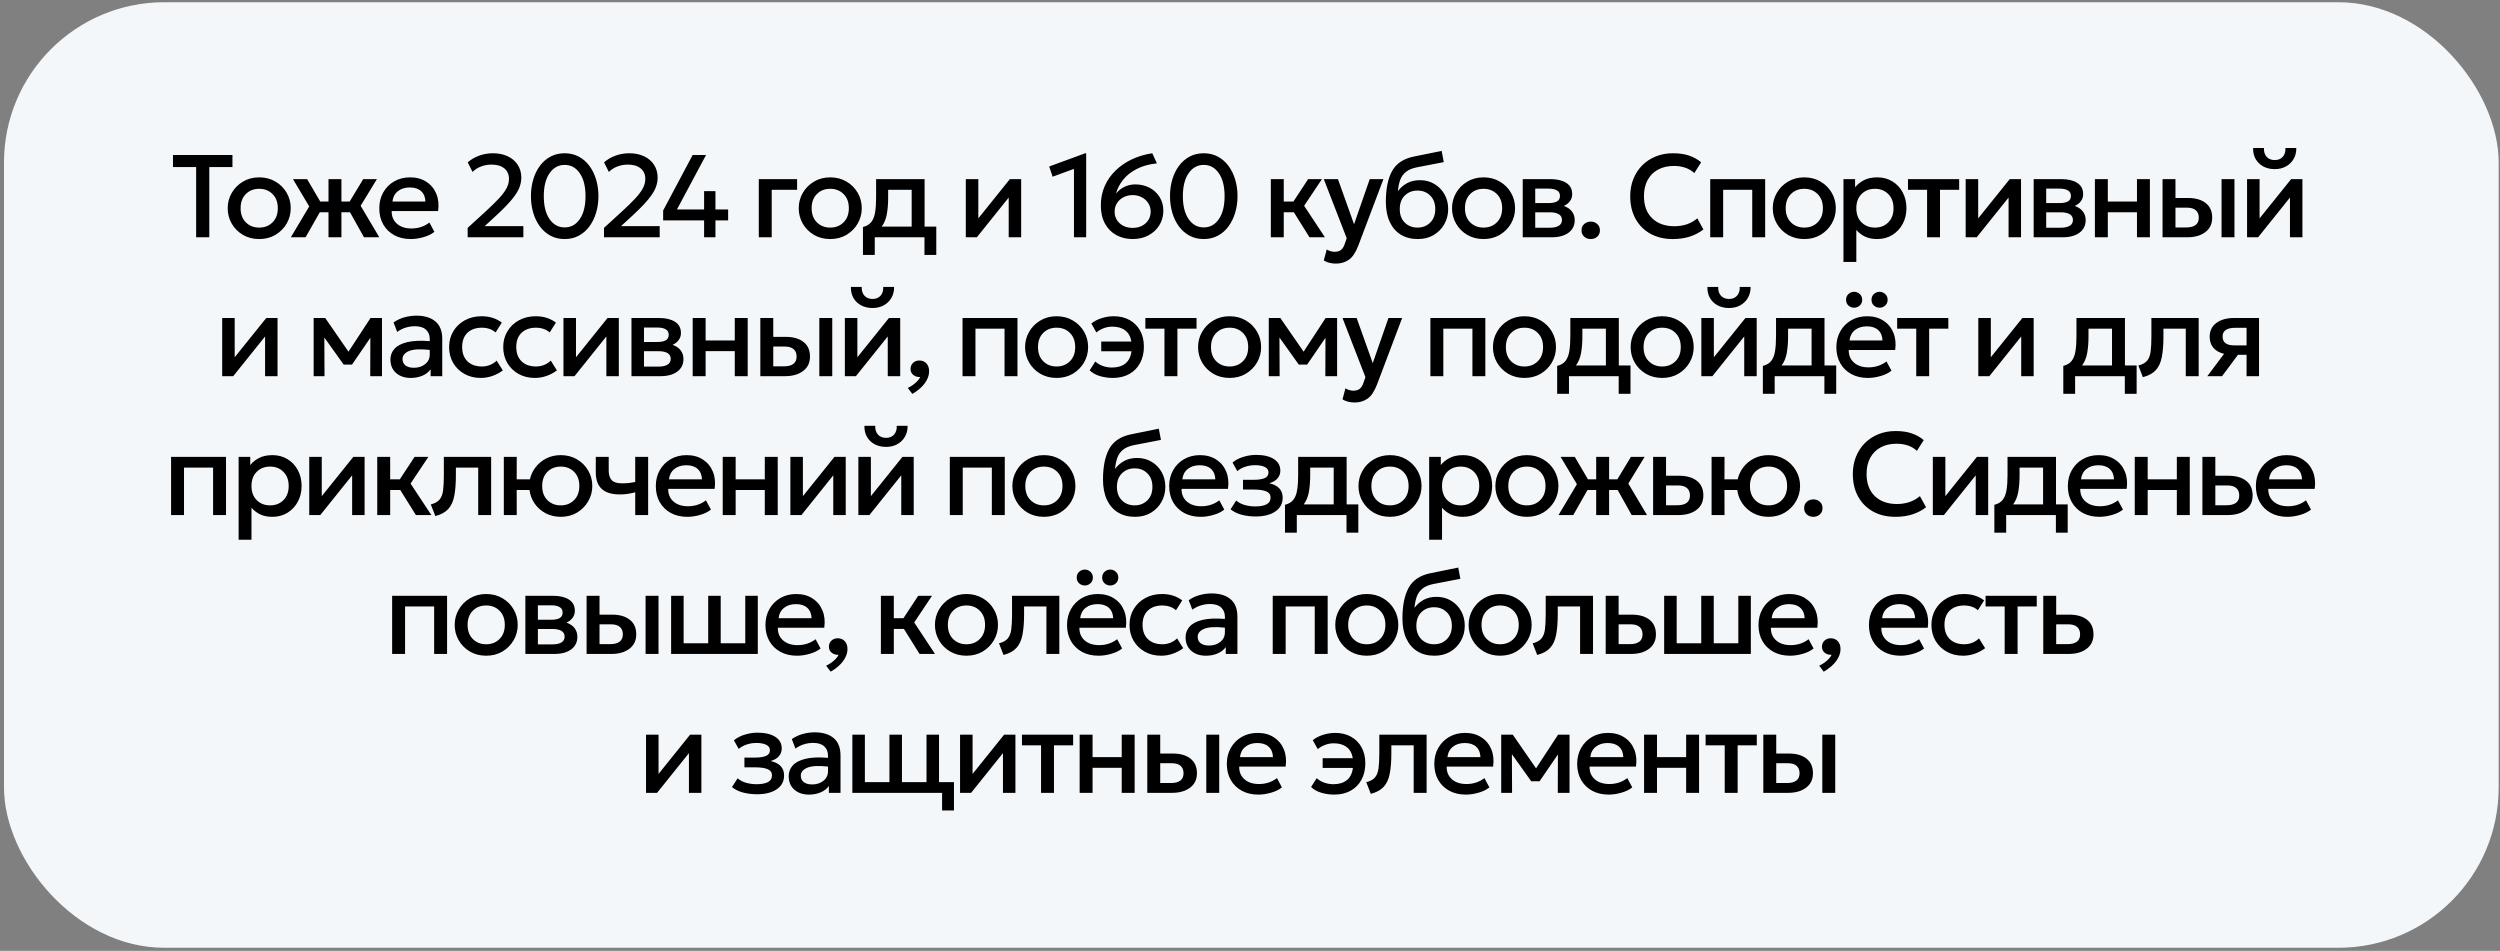
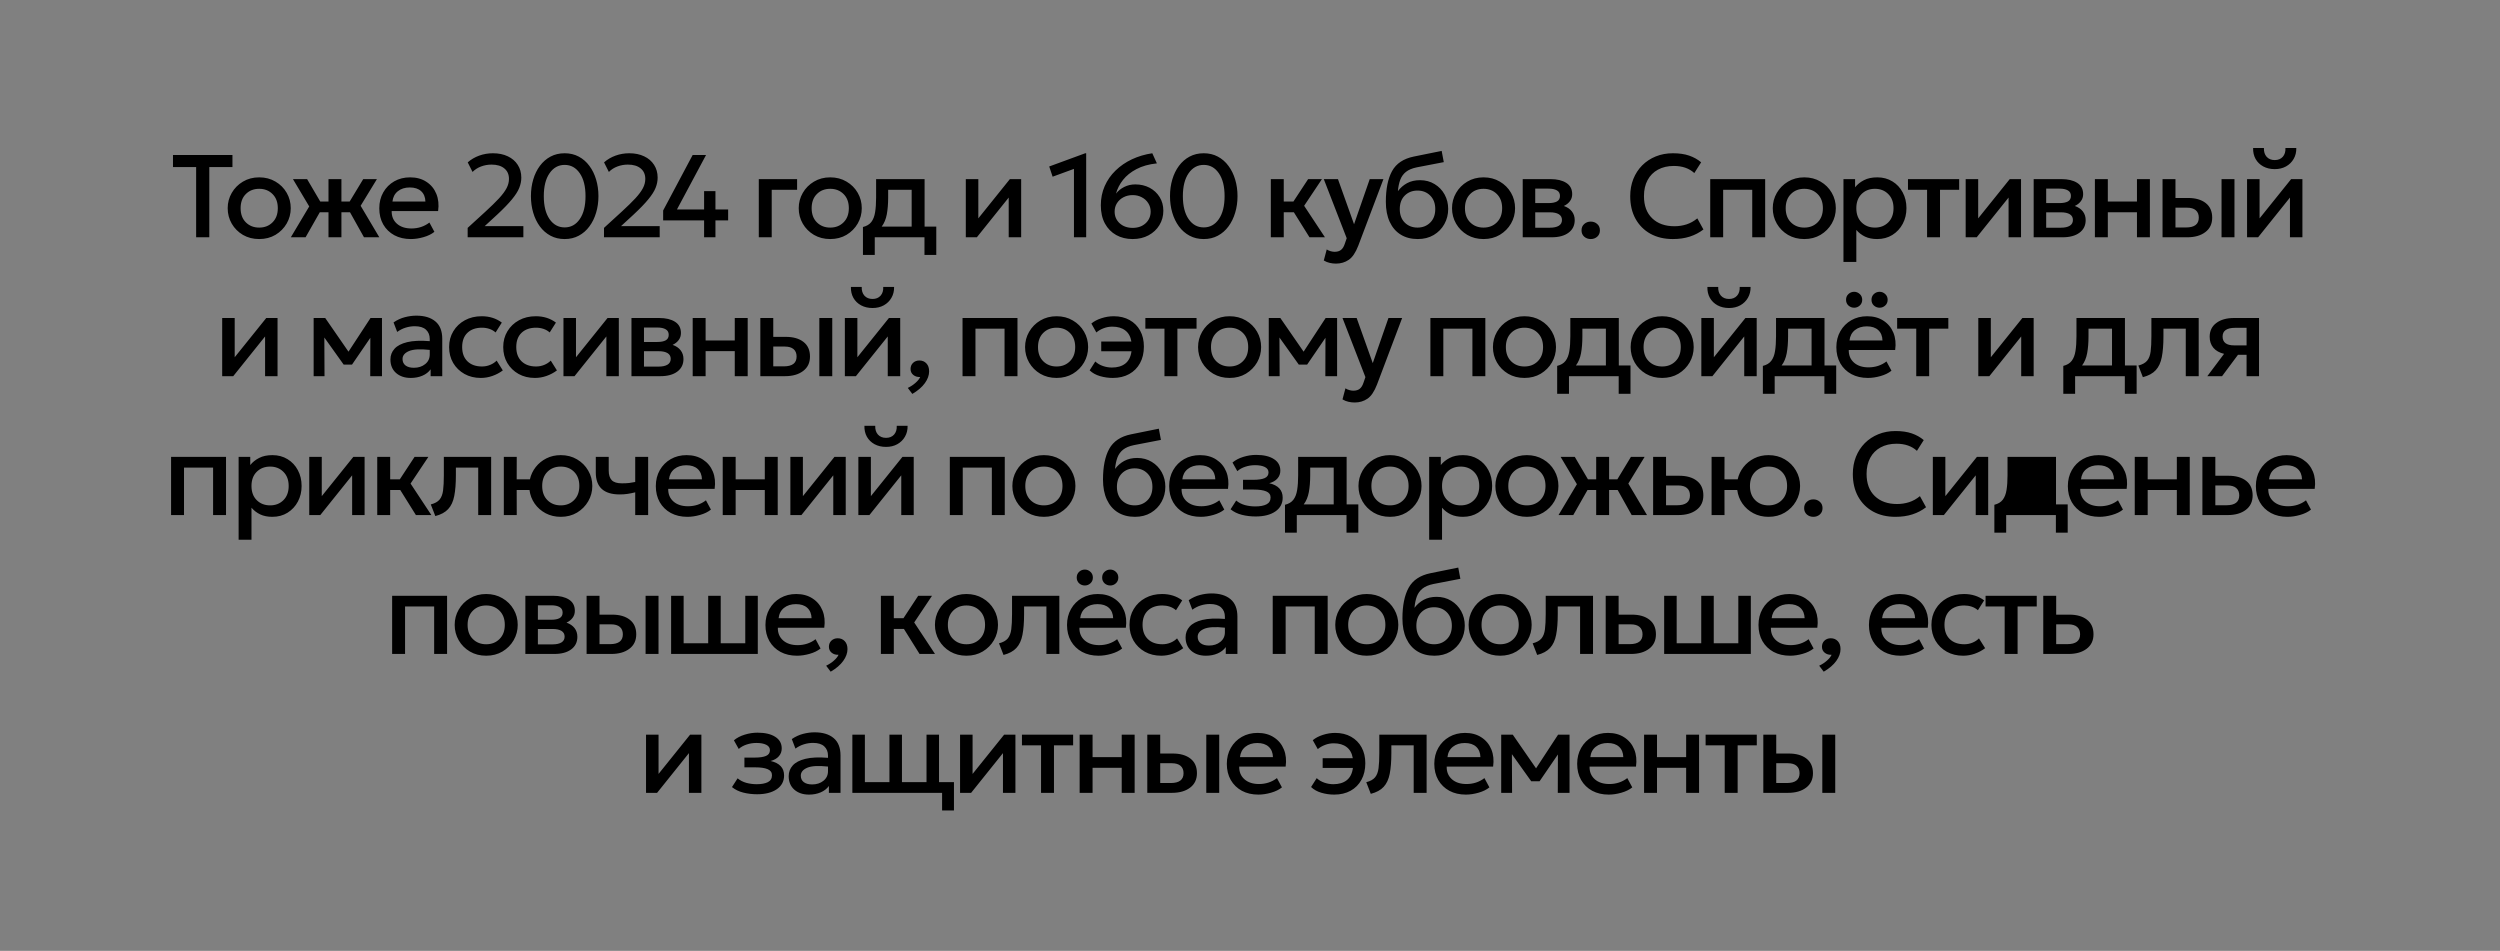
<svg xmlns="http://www.w3.org/2000/svg" width="468" height="178" viewBox="0 0 468 178" fill="none">
  <rect x="0" y="0" width="468" height="178" fill="#808080" stroke="none" />
-   <rect x="0.75" y="0.42" width="467" height="177" rx="30" fill="#F4F7FA" />
-   <path d="M36.717 44.42V31.275H32.383V29.02H43.515V31.275H39.181V44.42H36.717ZM48.519 44.75C47.383 44.75 46.367 44.49 45.472 43.969C44.585 43.441 43.888 42.741 43.382 41.868C42.876 40.988 42.623 40.024 42.623 38.975C42.623 37.941 42.876 36.988 43.382 36.115C43.888 35.235 44.585 34.531 45.472 34.003C46.367 33.468 47.383 33.2 48.519 33.2C49.663 33.2 50.679 33.464 51.566 33.992C52.461 34.513 53.161 35.213 53.667 36.093C54.173 36.966 54.426 37.926 54.426 38.975C54.426 40.009 54.173 40.966 53.667 41.846C53.161 42.719 52.465 43.423 51.577 43.958C50.69 44.486 49.671 44.75 48.519 44.75ZM48.519 42.605C49.531 42.605 50.364 42.279 51.016 41.626C51.676 40.973 52.006 40.09 52.006 38.975C52.006 37.86 51.676 36.977 51.016 36.324C50.364 35.671 49.531 35.345 48.519 35.345C47.507 35.345 46.675 35.671 46.022 36.324C45.37 36.977 45.043 37.86 45.043 38.975C45.043 40.09 45.37 40.973 46.022 41.626C46.682 42.279 47.515 42.605 48.519 42.605ZM54.443 44.42L57.886 38.645L54.839 33.53H57.49L59.954 37.732H61.494V33.53H63.914V37.732H65.454L67.995 33.53H70.558L67.511 38.524L71.009 44.42H68.138L65.52 39.734H63.914V44.42H61.494V39.734H59.866L57.204 44.42H54.443ZM76.909 44.75C75.736 44.75 74.706 44.512 73.818 44.035C72.931 43.551 72.238 42.876 71.739 42.011C71.248 41.146 71.002 40.141 71.002 38.997C71.002 37.875 71.252 36.878 71.75 36.005C72.249 35.132 72.931 34.447 73.796 33.948C74.669 33.449 75.659 33.2 76.766 33.2C77.962 33.2 78.981 33.479 79.824 34.036C80.675 34.586 81.295 35.338 81.683 36.291C82.072 37.244 82.182 38.319 82.013 39.514H73.323C73.301 40.489 73.628 41.278 74.302 41.879C74.977 42.473 75.886 42.77 77.03 42.77C77.646 42.77 78.24 42.678 78.812 42.495C79.392 42.304 79.916 42.026 80.385 41.659L81.32 43.397C80.785 43.83 80.103 44.163 79.274 44.398C78.453 44.633 77.665 44.75 76.909 44.75ZM73.466 37.732H79.637C79.615 36.911 79.351 36.265 78.845 35.796C78.339 35.327 77.628 35.092 76.711 35.092C75.809 35.092 75.065 35.327 74.478 35.796C73.892 36.265 73.554 36.911 73.466 37.732ZM87.546 44.42V42.66L90.879 39.613C91.935 38.645 92.785 37.813 93.431 37.116C94.076 36.412 94.545 35.778 94.839 35.213C95.132 34.648 95.279 34.076 95.279 33.497C95.279 32.654 94.989 31.997 94.41 31.528C93.838 31.051 93.038 30.813 92.012 30.813C91.33 30.813 90.677 30.93 90.054 31.165C89.43 31.4 88.899 31.741 88.459 32.188L87.557 30.395C88.18 29.845 88.899 29.423 89.713 29.13C90.527 28.837 91.381 28.69 92.276 28.69C93.339 28.69 94.267 28.881 95.059 29.262C95.858 29.636 96.478 30.168 96.918 30.857C97.365 31.539 97.589 32.338 97.589 33.255C97.589 33.893 97.46 34.531 97.204 35.169C96.954 35.8 96.503 36.511 95.851 37.303C95.205 38.095 94.289 39.045 93.101 40.152L90.736 42.33H97.974V44.42H87.546ZM105.704 44.75C104.714 44.75 103.83 44.541 103.053 44.123C102.275 43.705 101.612 43.126 101.062 42.385C100.519 41.644 100.105 40.79 99.819 39.822C99.533 38.854 99.39 37.82 99.39 36.72C99.39 35.613 99.533 34.575 99.819 33.607C100.105 32.639 100.519 31.788 101.062 31.055C101.612 30.314 102.275 29.735 103.053 29.317C103.83 28.899 104.714 28.69 105.704 28.69C106.686 28.69 107.566 28.899 108.344 29.317C109.128 29.735 109.792 30.314 110.335 31.055C110.885 31.788 111.303 32.639 111.589 33.607C111.882 34.575 112.029 35.613 112.029 36.72C112.029 37.82 111.882 38.854 111.589 39.822C111.303 40.79 110.885 41.644 110.335 42.385C109.792 43.126 109.128 43.705 108.344 44.123C107.566 44.541 106.686 44.75 105.704 44.75ZM105.704 42.572C106.877 42.572 107.819 42.055 108.531 41.021C109.249 39.98 109.609 38.546 109.609 36.72C109.609 34.894 109.249 33.464 108.531 32.43C107.819 31.389 106.877 30.868 105.704 30.868C104.538 30.868 103.595 31.389 102.877 32.43C102.158 33.464 101.799 34.894 101.799 36.72C101.799 38.546 102.158 39.98 102.877 41.021C103.595 42.055 104.538 42.572 105.704 42.572ZM113.067 44.42V42.66L116.4 39.613C117.456 38.645 118.307 37.813 118.952 37.116C119.597 36.412 120.067 35.778 120.36 35.213C120.653 34.648 120.8 34.076 120.8 33.497C120.8 32.654 120.51 31.997 119.931 31.528C119.359 31.051 118.56 30.813 117.533 30.813C116.851 30.813 116.198 30.93 115.575 31.165C114.952 31.4 114.42 31.741 113.98 32.188L113.078 30.395C113.701 29.845 114.42 29.423 115.234 29.13C116.048 28.837 116.902 28.69 117.797 28.69C118.86 28.69 119.788 28.881 120.58 29.262C121.379 29.636 121.999 30.168 122.439 30.857C122.886 31.539 123.11 32.338 123.11 33.255C123.11 33.893 122.982 34.531 122.725 35.169C122.476 35.8 122.025 36.511 121.372 37.303C120.727 38.095 119.81 39.045 118.622 40.152L116.257 42.33H123.495V44.42H113.067ZM131.808 44.42V41.263H124.141V39.404L129.663 29.02H132.171L126.726 39.206H131.808V35.785H133.931V39.206H136.307V41.263H133.931V44.42H131.808ZM142.045 44.42V33.53H149.217V35.532H144.465V44.42H142.045ZM155.416 44.75C154.279 44.75 153.264 44.49 152.369 43.969C151.482 43.441 150.785 42.741 150.279 41.868C149.773 40.988 149.52 40.024 149.52 38.975C149.52 37.941 149.773 36.988 150.279 36.115C150.785 35.235 151.482 34.531 152.369 34.003C153.264 33.468 154.279 33.2 155.416 33.2C156.56 33.2 157.576 33.464 158.463 33.992C159.358 34.513 160.058 35.213 160.564 36.093C161.07 36.966 161.323 37.926 161.323 38.975C161.323 40.009 161.07 40.966 160.564 41.846C160.058 42.719 159.361 43.423 158.474 43.958C157.587 44.486 156.567 44.75 155.416 44.75ZM155.416 42.605C156.428 42.605 157.26 42.279 157.913 41.626C158.573 40.973 158.903 40.09 158.903 38.975C158.903 37.86 158.573 36.977 157.913 36.324C157.26 35.671 156.428 35.345 155.416 35.345C154.404 35.345 153.572 35.671 152.919 36.324C152.266 36.977 151.94 37.86 151.94 38.975C151.94 40.09 152.266 40.973 152.919 41.626C153.579 42.279 154.411 42.605 155.416 42.605ZM161.544 47.72V42.495C162.24 42.326 162.765 42.011 163.117 41.549C163.469 41.087 163.703 40.478 163.821 39.723C163.945 38.96 164.008 38.044 164.008 36.973V33.53H173.083V42.418H175.272V47.72H173.061V44.42H163.755V47.72H161.544ZM166.263 36.973C166.263 38.154 166.178 39.202 166.01 40.119C165.841 41.028 165.522 41.795 165.053 42.418H170.663V35.532H166.263V36.973ZM180.799 44.42V33.53H183.142V40.878L189.049 33.53H191.161V44.42H188.829V36.984L182.867 44.42H180.799ZM201.044 44.42V31.616L197.051 33.079L196.413 31.165L203.156 28.69H203.332V44.42H201.044ZM212.036 44.75C210.877 44.75 209.85 44.501 208.956 44.002C208.061 43.503 207.357 42.785 206.844 41.846C206.33 40.9 206.074 39.76 206.074 38.425C206.074 37.134 206.316 35.939 206.8 34.839C207.284 33.739 207.962 32.767 208.835 31.924C209.707 31.073 210.727 30.373 211.893 29.823C213.066 29.273 214.338 28.895 215.71 28.69L216.568 30.582C215.064 30.743 213.788 31.103 212.74 31.66C211.691 32.21 210.851 32.885 210.221 33.684C209.597 34.483 209.161 35.338 208.912 36.247C209.322 35.719 209.839 35.301 210.463 34.993C211.093 34.678 211.783 34.52 212.531 34.52C213.521 34.52 214.412 34.729 215.204 35.147C215.996 35.565 216.623 36.148 217.085 36.896C217.547 37.637 217.778 38.487 217.778 39.448C217.778 40.438 217.532 41.336 217.041 42.143C216.557 42.942 215.882 43.577 215.017 44.046C214.151 44.515 213.158 44.75 212.036 44.75ZM212.036 42.66C213.018 42.66 213.825 42.374 214.456 41.802C215.086 41.223 215.402 40.489 215.402 39.602C215.402 39.015 215.251 38.491 214.951 38.029C214.657 37.56 214.254 37.193 213.741 36.929C213.235 36.658 212.666 36.522 212.036 36.522C211.398 36.522 210.822 36.658 210.309 36.929C209.803 37.193 209.399 37.56 209.099 38.029C208.805 38.491 208.659 39.015 208.659 39.602C208.659 40.489 208.974 41.223 209.605 41.802C210.243 42.374 211.053 42.66 212.036 42.66ZM225.338 44.75C224.348 44.75 223.465 44.541 222.687 44.123C221.91 43.705 221.246 43.126 220.696 42.385C220.154 41.644 219.739 40.79 219.453 39.822C219.167 38.854 219.024 37.82 219.024 36.72C219.024 35.613 219.167 34.575 219.453 33.607C219.739 32.639 220.154 31.788 220.696 31.055C221.246 30.314 221.91 29.735 222.687 29.317C223.465 28.899 224.348 28.69 225.338 28.69C226.321 28.69 227.201 28.899 227.978 29.317C228.763 29.735 229.427 30.314 229.969 31.055C230.519 31.788 230.937 32.639 231.223 33.607C231.517 34.575 231.663 35.613 231.663 36.72C231.663 37.82 231.517 38.854 231.223 39.822C230.937 40.79 230.519 41.644 229.969 42.385C229.427 43.126 228.763 43.705 227.978 44.123C227.201 44.541 226.321 44.75 225.338 44.75ZM225.338 42.572C226.512 42.572 227.454 42.055 228.165 41.021C228.884 39.98 229.243 38.546 229.243 36.72C229.243 34.894 228.884 33.464 228.165 32.43C227.454 31.389 226.512 30.868 225.338 30.868C224.172 30.868 223.23 31.389 222.511 32.43C221.793 33.464 221.433 34.894 221.433 36.72C221.433 38.546 221.793 39.98 222.511 41.021C223.23 42.055 224.172 42.572 225.338 42.572ZM237.898 44.42V33.53H240.318V37.732H242.122L244.883 33.53H247.468L244.135 38.524L248.029 44.42H245.136L242.21 39.734H240.318V44.42H237.898ZM250.101 49.348C249.705 49.348 249.316 49.304 248.935 49.216C248.553 49.135 248.179 48.985 247.813 48.765L248.363 46.697C248.59 46.844 248.836 46.954 249.1 47.027C249.371 47.1 249.617 47.137 249.837 47.137C250.35 47.137 250.753 47.016 251.047 46.774C251.34 46.539 251.571 46.165 251.74 45.652L252.103 44.596L247.813 33.53H250.464L253.478 41.978L256.415 33.53H258.978L254.27 45.993C253.764 47.298 253.166 48.182 252.477 48.644C251.787 49.113 250.995 49.348 250.101 49.348ZM265.414 44.75C264.182 44.75 263.118 44.475 262.224 43.925C261.329 43.375 260.64 42.579 260.156 41.538C259.672 40.497 259.43 39.243 259.43 37.776C259.43 35.356 259.818 33.438 260.596 32.023C261.38 30.608 262.737 29.702 264.666 29.306L269.88 28.25L270.276 30.351L265.205 31.33C264.354 31.506 263.683 31.788 263.192 32.177C262.708 32.566 262.352 33.061 262.125 33.662C261.905 34.263 261.758 34.971 261.685 35.785C262.147 35.162 262.719 34.663 263.401 34.289C264.09 33.915 264.897 33.728 265.821 33.728C266.855 33.728 267.768 33.974 268.56 34.465C269.359 34.949 269.982 35.598 270.43 36.412C270.877 37.226 271.101 38.128 271.101 39.118C271.101 40.152 270.862 41.094 270.386 41.945C269.916 42.796 269.253 43.478 268.395 43.991C267.544 44.497 266.55 44.75 265.414 44.75ZM265.359 42.605C266.312 42.605 267.104 42.293 267.735 41.67C268.365 41.047 268.681 40.203 268.681 39.14C268.681 38.077 268.365 37.233 267.735 36.61C267.111 35.987 266.319 35.675 265.359 35.675C264.398 35.675 263.602 35.987 262.972 36.61C262.348 37.233 262.037 38.077 262.037 39.14C262.037 40.203 262.348 41.047 262.972 41.67C263.602 42.293 264.398 42.605 265.359 42.605ZM277.715 44.75C276.578 44.75 275.562 44.49 274.668 43.969C273.78 43.441 273.084 42.741 272.578 41.868C272.072 40.988 271.819 40.024 271.819 38.975C271.819 37.941 272.072 36.988 272.578 36.115C273.084 35.235 273.78 34.531 274.668 34.003C275.562 33.468 276.578 33.2 277.715 33.2C278.859 33.2 279.874 33.464 280.762 33.992C281.656 34.513 282.357 35.213 282.863 36.093C283.369 36.966 283.622 37.926 283.622 38.975C283.622 40.009 283.369 40.966 282.863 41.846C282.357 42.719 281.66 43.423 280.773 43.958C279.885 44.486 278.866 44.75 277.715 44.75ZM277.715 42.605C278.727 42.605 279.559 42.279 280.212 41.626C280.872 40.973 281.202 40.09 281.202 38.975C281.202 37.86 280.872 36.977 280.212 36.324C279.559 35.671 278.727 35.345 277.715 35.345C276.703 35.345 275.87 35.671 275.218 36.324C274.565 36.977 274.239 37.86 274.239 38.975C274.239 40.09 274.565 40.973 275.218 41.626C275.878 42.279 276.71 42.605 277.715 42.605ZM285.052 44.42V33.53H290.244C291.476 33.53 292.463 33.765 293.203 34.234C293.944 34.703 294.314 35.407 294.314 36.346C294.314 36.852 294.171 37.292 293.885 37.666C293.607 38.04 293.229 38.337 292.752 38.557C293.405 38.784 293.907 39.125 294.259 39.58C294.611 40.035 294.787 40.577 294.787 41.208C294.787 42.205 294.402 42.99 293.632 43.562C292.87 44.134 291.814 44.42 290.464 44.42H285.052ZM289.881 35.312H287.395V38.018H289.881C290.563 38.018 291.091 37.915 291.465 37.71C291.839 37.497 292.026 37.153 292.026 36.676C292.026 36.199 291.836 35.855 291.454 35.642C291.08 35.422 290.556 35.312 289.881 35.312ZM287.395 42.627H290.134C290.853 42.627 291.41 42.506 291.806 42.264C292.202 42.022 292.4 41.659 292.4 41.175C292.4 40.706 292.206 40.35 291.817 40.108C291.429 39.866 290.868 39.745 290.134 39.745H287.395V42.627ZM297.789 44.75C297.313 44.75 296.906 44.603 296.568 44.31C296.231 44.009 296.062 43.613 296.062 43.122C296.062 42.623 296.231 42.227 296.568 41.934C296.906 41.633 297.313 41.483 297.789 41.483C298.259 41.483 298.662 41.633 298.999 41.934C299.337 42.227 299.505 42.623 299.505 43.122C299.505 43.613 299.337 44.009 298.999 44.31C298.662 44.603 298.259 44.75 297.789 44.75ZM313.151 44.75C311.553 44.75 310.156 44.42 308.96 43.76C307.765 43.093 306.834 42.158 306.166 40.955C305.506 39.752 305.176 38.344 305.176 36.731C305.176 35.565 305.371 34.491 305.759 33.508C306.155 32.525 306.709 31.675 307.42 30.956C308.139 30.237 308.986 29.68 309.961 29.284C310.937 28.888 312.007 28.69 313.173 28.69C314.347 28.69 315.359 28.837 316.209 29.13C317.06 29.423 317.808 29.841 318.453 30.384L317.177 32.397C316.209 31.51 314.933 31.066 313.349 31.066C312.205 31.066 311.212 31.297 310.368 31.759C309.532 32.214 308.887 32.863 308.432 33.706C307.978 34.549 307.75 35.55 307.75 36.709C307.75 38.491 308.264 39.877 309.29 40.867C310.317 41.857 311.707 42.352 313.459 42.352C314.229 42.352 314.977 42.238 315.703 42.011C316.429 41.776 317.108 41.399 317.738 40.878L318.882 42.957C318.134 43.536 317.287 43.98 316.341 44.288C315.395 44.596 314.332 44.75 313.151 44.75ZM320.154 44.42V33.53H330.439V44.42H328.019V35.532H322.574V44.42H320.154ZM337.758 44.75C336.621 44.75 335.605 44.49 334.711 43.969C333.823 43.441 333.127 42.741 332.621 41.868C332.115 40.988 331.862 40.024 331.862 38.975C331.862 37.941 332.115 36.988 332.621 36.115C333.127 35.235 333.823 34.531 334.711 34.003C335.605 33.468 336.621 33.2 337.758 33.2C338.902 33.2 339.917 33.464 340.805 33.992C341.699 34.513 342.4 35.213 342.906 36.093C343.412 36.966 343.665 37.926 343.665 38.975C343.665 40.009 343.412 40.966 342.906 41.846C342.4 42.719 341.703 43.423 340.816 43.958C339.928 44.486 338.909 44.75 337.758 44.75ZM337.758 42.605C338.77 42.605 339.602 42.279 340.255 41.626C340.915 40.973 341.245 40.09 341.245 38.975C341.245 37.86 340.915 36.977 340.255 36.324C339.602 35.671 338.77 35.345 337.758 35.345C336.746 35.345 335.913 35.671 335.261 36.324C334.608 36.977 334.282 37.86 334.282 38.975C334.282 40.09 334.608 40.973 335.261 41.626C335.921 42.279 336.753 42.605 337.758 42.605ZM345.095 49.04V33.53H347.273V35.059C347.706 34.516 348.26 34.073 348.934 33.728C349.609 33.376 350.441 33.2 351.431 33.2C352.495 33.2 353.437 33.453 354.258 33.959C355.08 34.458 355.721 35.143 356.183 36.016C356.653 36.881 356.887 37.868 356.887 38.975C356.887 40.046 356.656 41.017 356.194 41.89C355.732 42.763 355.087 43.459 354.258 43.98C353.437 44.493 352.484 44.75 351.398 44.75C350.54 44.75 349.789 44.6 349.143 44.299C348.505 43.991 347.959 43.573 347.504 43.045V49.04H345.095ZM350.991 42.605C352.003 42.605 352.836 42.279 353.488 41.626C354.141 40.973 354.467 40.09 354.467 38.975C354.467 37.86 354.137 36.977 353.477 36.324C352.825 35.671 351.996 35.345 350.991 35.345C349.979 35.345 349.143 35.671 348.483 36.324C347.831 36.977 347.504 37.86 347.504 38.975C347.504 40.09 347.831 40.973 348.483 41.626C349.143 42.279 349.979 42.605 350.991 42.605ZM360.749 44.42V35.532H357.174V33.53H366.755V35.532H363.169V44.42H360.749ZM367.974 44.42V33.53H370.317V40.878L376.224 33.53H378.336V44.42H376.004V36.984L370.042 44.42H367.974ZM380.703 44.42V33.53H385.895C387.127 33.53 388.113 33.765 388.854 34.234C389.595 34.703 389.965 35.407 389.965 36.346C389.965 36.852 389.822 37.292 389.536 37.666C389.257 38.04 388.88 38.337 388.403 38.557C389.056 38.784 389.558 39.125 389.91 39.58C390.262 40.035 390.438 40.577 390.438 41.208C390.438 42.205 390.053 42.99 389.283 43.562C388.52 44.134 387.464 44.42 386.115 44.42H380.703ZM385.532 35.312H383.046V38.018H385.532C386.214 38.018 386.742 37.915 387.116 37.71C387.49 37.497 387.677 37.153 387.677 36.676C387.677 36.199 387.486 35.855 387.105 35.642C386.731 35.422 386.207 35.312 385.532 35.312ZM383.046 42.627H385.785C386.504 42.627 387.061 42.506 387.457 42.264C387.853 42.022 388.051 41.659 388.051 41.175C388.051 40.706 387.857 40.35 387.468 40.108C387.079 39.866 386.518 39.745 385.785 39.745H383.046V42.627ZM392.164 44.42V33.53H394.584V37.732H400.04V33.53H402.46V44.42H400.04V39.734H394.584V44.42H392.164ZM404.828 44.42V33.53H407.248V37.061H409.591C410.992 37.061 412.095 37.376 412.902 38.007C413.716 38.638 414.123 39.551 414.123 40.746C414.123 41.905 413.694 42.807 412.836 43.452C411.985 44.097 410.856 44.42 409.448 44.42H404.828ZM415.872 44.42V33.53H418.292V44.42H415.872ZM407.248 42.583H409.217C410.816 42.583 411.615 41.971 411.615 40.746C411.615 40.145 411.428 39.683 411.054 39.36C410.68 39.037 410.13 38.876 409.404 38.876H407.248V42.583ZM420.65 44.42V33.53H422.993V40.878L428.9 33.53H431.012V44.42H428.68V36.984L422.718 44.42H420.65ZM425.831 31.66C425.017 31.66 424.298 31.491 423.675 31.154C423.059 30.817 422.582 30.351 422.245 29.757C421.915 29.163 421.761 28.481 421.783 27.711H423.807C423.778 28.386 423.946 28.932 424.313 29.35C424.687 29.761 425.193 29.966 425.831 29.966C426.469 29.966 426.971 29.761 427.338 29.35C427.705 28.932 427.87 28.386 427.833 27.711H429.868C429.883 28.474 429.718 29.152 429.373 29.746C429.036 30.34 428.559 30.809 427.943 31.154C427.334 31.491 426.63 31.66 425.831 31.66ZM41.593 70.42V59.53H43.935V66.878L49.843 59.53H51.955V70.42H49.623V62.984L43.66 70.42H41.593ZM58.714 70.42V59.53H60.881L65.237 65.833L69.362 59.53H71.507V70.42H69.307L69.329 63.237L65.897 68.253H64.335L60.716 63.182L60.749 70.42H58.714ZM76.895 70.75C75.758 70.75 74.838 70.438 74.134 69.815C73.437 69.192 73.089 68.352 73.089 67.296C73.089 66.526 73.342 65.859 73.848 65.294C74.354 64.729 75.146 64.315 76.224 64.051C77.309 63.787 78.717 63.725 80.448 63.864V63.457C80.448 62.731 80.213 62.152 79.744 61.719C79.282 61.286 78.582 61.07 77.643 61.07C77.071 61.07 76.502 61.158 75.938 61.334C75.38 61.503 74.853 61.77 74.354 62.137L73.672 60.355C74.347 59.893 75.054 59.567 75.795 59.376C76.535 59.185 77.251 59.09 77.94 59.09C79.458 59.09 80.646 59.449 81.504 60.168C82.362 60.887 82.791 61.976 82.791 63.435V70.42H80.613V69.133C80.239 69.654 79.725 70.053 79.073 70.332C78.42 70.611 77.694 70.75 76.895 70.75ZM75.355 67.197C75.355 67.725 75.542 68.132 75.916 68.418C76.297 68.704 76.818 68.847 77.478 68.847C78.321 68.847 79.025 68.62 79.59 68.165C80.162 67.71 80.448 67.105 80.448 66.35V65.503C78.659 65.305 77.361 65.378 76.554 65.723C75.754 66.068 75.355 66.559 75.355 67.197ZM90.002 70.75C88.859 70.75 87.839 70.501 86.945 70.002C86.05 69.496 85.346 68.81 84.832 67.945C84.326 67.072 84.073 66.082 84.073 64.975C84.073 63.86 84.338 62.87 84.865 62.005C85.394 61.132 86.116 60.447 87.032 59.948C87.949 59.449 88.994 59.2 90.168 59.2C91.627 59.2 92.885 59.596 93.941 60.388L92.775 62.236C92.437 61.935 92.049 61.712 91.609 61.565C91.168 61.418 90.707 61.345 90.222 61.345C89.079 61.345 88.173 61.664 87.505 62.302C86.846 62.933 86.516 63.82 86.516 64.964C86.516 66.101 86.846 66.992 87.505 67.637C88.173 68.282 89.079 68.605 90.222 68.605C90.765 68.605 91.275 68.506 91.751 68.308C92.236 68.11 92.642 67.842 92.972 67.505L94.127 69.342C93.541 69.782 92.892 70.127 92.18 70.376C91.477 70.625 90.751 70.75 90.002 70.75ZM100.131 70.75C98.987 70.75 97.968 70.501 97.073 70.002C96.179 69.496 95.475 68.81 94.962 67.945C94.456 67.072 94.203 66.082 94.203 64.975C94.203 63.86 94.466 62.87 94.995 62.005C95.522 61.132 96.245 60.447 97.162 59.948C98.078 59.449 99.123 59.2 100.296 59.2C101.756 59.2 103.013 59.596 104.069 60.388L102.903 62.236C102.566 61.935 102.177 61.712 101.737 61.565C101.297 61.418 100.835 61.345 100.351 61.345C99.207 61.345 98.302 61.664 97.635 62.302C96.975 62.933 96.644 63.82 96.644 64.964C96.644 66.101 96.975 66.992 97.635 67.637C98.302 68.282 99.207 68.605 100.351 68.605C100.894 68.605 101.404 68.506 101.88 68.308C102.364 68.11 102.771 67.842 103.101 67.505L104.256 69.342C103.67 69.782 103.021 70.127 102.309 70.376C101.605 70.625 100.879 70.75 100.131 70.75ZM105.481 70.42V59.53H107.824V66.878L113.731 59.53H115.843V70.42H113.511V62.984L107.549 70.42H105.481ZM118.21 70.42V59.53H123.402C124.634 59.53 125.62 59.765 126.361 60.234C127.101 60.703 127.472 61.407 127.472 62.346C127.472 62.852 127.329 63.292 127.043 63.666C126.764 64.04 126.386 64.337 125.91 64.557C126.562 64.784 127.065 65.125 127.417 65.58C127.769 66.035 127.945 66.577 127.945 67.208C127.945 68.205 127.56 68.99 126.79 69.562C126.027 70.134 124.971 70.42 123.622 70.42H118.21ZM123.039 61.312H120.553V64.018H123.039C123.721 64.018 124.249 63.915 124.623 63.71C124.997 63.497 125.184 63.153 125.184 62.676C125.184 62.199 124.993 61.855 124.612 61.642C124.238 61.422 123.713 61.312 123.039 61.312ZM120.553 68.627H123.292C124.01 68.627 124.568 68.506 124.964 68.264C125.36 68.022 125.558 67.659 125.558 67.175C125.558 66.706 125.363 66.35 124.975 66.108C124.586 65.866 124.025 65.745 123.292 65.745H120.553V68.627ZM129.671 70.42V59.53H132.091V63.732H137.547V59.53H139.967V70.42H137.547V65.734H132.091V70.42H129.671ZM142.335 70.42V59.53H144.755V63.061H147.098C148.498 63.061 149.602 63.376 150.409 64.007C151.223 64.638 151.63 65.551 151.63 66.746C151.63 67.905 151.201 68.807 150.343 69.452C149.492 70.097 148.363 70.42 146.955 70.42H142.335ZM153.379 70.42V59.53H155.799V70.42H153.379ZM144.755 68.583H146.724C148.322 68.583 149.122 67.971 149.122 66.746C149.122 66.145 148.935 65.683 148.561 65.36C148.187 65.037 147.637 64.876 146.911 64.876H144.755V68.583ZM158.157 70.42V59.53H160.5V66.878L166.407 59.53H168.519V70.42H166.187V62.984L160.225 70.42H158.157ZM163.338 57.66C162.524 57.66 161.805 57.491 161.182 57.154C160.566 56.817 160.089 56.351 159.752 55.757C159.422 55.163 159.268 54.481 159.29 53.711H161.314C161.285 54.386 161.453 54.932 161.82 55.35C162.194 55.761 162.7 55.966 163.338 55.966C163.976 55.966 164.478 55.761 164.845 55.35C165.212 54.932 165.377 54.386 165.34 53.711H167.375C167.39 54.474 167.225 55.152 166.88 55.746C166.543 56.34 166.066 56.809 165.45 57.154C164.841 57.491 164.137 57.66 163.338 57.66ZM170.786 73.742L169.939 72.62C170.489 72.356 170.973 72.037 171.391 71.663C171.817 71.289 172.106 70.926 172.26 70.574C171.762 70.603 171.336 70.479 170.984 70.2C170.632 69.921 170.456 69.547 170.456 69.078C170.456 68.609 170.61 68.227 170.918 67.934C171.234 67.633 171.63 67.483 172.106 67.483C172.649 67.483 173.089 67.666 173.426 68.033C173.764 68.392 173.932 68.887 173.932 69.518C173.932 70.251 173.668 70.985 173.14 71.718C172.612 72.459 171.828 73.133 170.786 73.742ZM180.186 70.42V59.53H190.471V70.42H188.051V61.532H182.606V70.42H180.186ZM197.79 70.75C196.653 70.75 195.638 70.49 194.743 69.969C193.856 69.441 193.159 68.741 192.653 67.868C192.147 66.988 191.894 66.024 191.894 64.975C191.894 63.941 192.147 62.988 192.653 62.115C193.159 61.235 193.856 60.531 194.743 60.003C195.638 59.468 196.653 59.2 197.79 59.2C198.934 59.2 199.95 59.464 200.837 59.992C201.732 60.513 202.432 61.213 202.938 62.093C203.444 62.966 203.697 63.926 203.697 64.975C203.697 66.009 203.444 66.966 202.938 67.846C202.432 68.719 201.735 69.423 200.848 69.958C199.961 70.486 198.941 70.75 197.79 70.75ZM197.79 68.605C198.802 68.605 199.634 68.279 200.287 67.626C200.947 66.973 201.277 66.09 201.277 64.975C201.277 63.86 200.947 62.977 200.287 62.324C199.634 61.671 198.802 61.345 197.79 61.345C196.778 61.345 195.946 61.671 195.293 62.324C194.64 62.977 194.314 63.86 194.314 64.975C194.314 66.09 194.64 66.973 195.293 67.626C195.953 68.279 196.785 68.605 197.79 68.605ZM208.318 70.75C207.504 70.75 206.704 70.636 205.92 70.409C205.142 70.182 204.497 69.822 203.984 69.331L205.04 67.67C205.436 68.044 205.912 68.326 206.47 68.517C207.027 68.708 207.584 68.803 208.142 68.803C209.183 68.803 210.019 68.557 210.65 68.066C211.288 67.567 211.676 66.797 211.816 65.756H206.151V63.941H211.794C211.64 63.01 211.255 62.313 210.639 61.851C210.03 61.382 209.227 61.147 208.23 61.147C207.65 61.147 207.1 61.25 206.58 61.455C206.059 61.653 205.612 61.913 205.238 62.236L204.303 60.564C204.801 60.146 205.428 59.816 206.184 59.574C206.946 59.325 207.716 59.2 208.494 59.2C209.63 59.2 210.62 59.438 211.464 59.915C212.307 60.384 212.963 61.044 213.433 61.895C213.902 62.746 214.137 63.739 214.137 64.876C214.137 66.064 213.895 67.098 213.411 67.978C212.934 68.858 212.259 69.54 211.387 70.024C210.514 70.508 209.491 70.75 208.318 70.75ZM217.988 70.42V61.532H214.413V59.53H223.994V61.532H220.408V70.42H217.988ZM230.175 70.75C229.038 70.75 228.022 70.49 227.128 69.969C226.24 69.441 225.544 68.741 225.038 67.868C224.532 66.988 224.279 66.024 224.279 64.975C224.279 63.941 224.532 62.988 225.038 62.115C225.544 61.235 226.24 60.531 227.128 60.003C228.022 59.468 229.038 59.2 230.175 59.2C231.319 59.2 232.334 59.464 233.222 59.992C234.116 60.513 234.817 61.213 235.323 62.093C235.829 62.966 236.082 63.926 236.082 64.975C236.082 66.009 235.829 66.966 235.323 67.846C234.817 68.719 234.12 69.423 233.233 69.958C232.345 70.486 231.326 70.75 230.175 70.75ZM230.175 68.605C231.187 68.605 232.019 68.279 232.672 67.626C233.332 66.973 233.662 66.09 233.662 64.975C233.662 63.86 233.332 62.977 232.672 62.324C232.019 61.671 231.187 61.345 230.175 61.345C229.163 61.345 228.33 61.671 227.678 62.324C227.025 62.977 226.699 63.86 226.699 64.975C226.699 66.09 227.025 66.973 227.678 67.626C228.338 68.279 229.17 68.605 230.175 68.605ZM237.512 70.42V59.53H239.679L244.035 65.833L248.16 59.53H250.305V70.42H248.105L248.127 63.237L244.695 68.253H243.133L239.514 63.182L239.547 70.42H237.512ZM253.604 75.348C253.208 75.348 252.819 75.304 252.438 75.216C252.056 75.135 251.682 74.985 251.316 74.765L251.866 72.697C252.093 72.844 252.339 72.954 252.603 73.027C252.874 73.1 253.12 73.137 253.34 73.137C253.853 73.137 254.256 73.016 254.55 72.774C254.843 72.539 255.074 72.165 255.243 71.652L255.606 70.596L251.316 59.53H253.967L256.981 67.978L259.918 59.53H262.481L257.773 71.993C257.267 73.298 256.669 74.182 255.98 74.644C255.29 75.113 254.498 75.348 253.604 75.348ZM267.77 70.42V59.53H278.055V70.42H275.635V61.532H270.19V70.42H267.77ZM285.374 70.75C284.237 70.75 283.222 70.49 282.327 69.969C281.44 69.441 280.743 68.741 280.237 67.868C279.731 66.988 279.478 66.024 279.478 64.975C279.478 63.941 279.731 62.988 280.237 62.115C280.743 61.235 281.44 60.531 282.327 60.003C283.222 59.468 284.237 59.2 285.374 59.2C286.518 59.2 287.534 59.464 288.421 59.992C289.316 60.513 290.016 61.213 290.522 62.093C291.028 62.966 291.281 63.926 291.281 64.975C291.281 66.009 291.028 66.966 290.522 67.846C290.016 68.719 289.319 69.423 288.432 69.958C287.545 70.486 286.525 70.75 285.374 70.75ZM285.374 68.605C286.386 68.605 287.218 68.279 287.871 67.626C288.531 66.973 288.861 66.09 288.861 64.975C288.861 63.86 288.531 62.977 287.871 62.324C287.218 61.671 286.386 61.345 285.374 61.345C284.362 61.345 283.53 61.671 282.877 62.324C282.224 62.977 281.898 63.86 281.898 64.975C281.898 66.09 282.224 66.973 282.877 67.626C283.537 68.279 284.369 68.605 285.374 68.605ZM291.502 73.72V68.495C292.198 68.326 292.723 68.011 293.075 67.549C293.427 67.087 293.661 66.478 293.779 65.723C293.903 64.96 293.966 64.044 293.966 62.973V59.53H303.041V68.418H305.23V73.72H303.019V70.42H293.713V73.72H291.502ZM296.221 62.973C296.221 64.154 296.136 65.202 295.968 66.119C295.799 67.028 295.48 67.795 295.011 68.418H300.621V61.532H296.221V62.973ZM311.153 70.75C310.016 70.75 309.001 70.49 308.106 69.969C307.219 69.441 306.522 68.741 306.016 67.868C305.51 66.988 305.257 66.024 305.257 64.975C305.257 63.941 305.51 62.988 306.016 62.115C306.522 61.235 307.219 60.531 308.106 60.003C309.001 59.468 310.016 59.2 311.153 59.2C312.297 59.2 313.313 59.464 314.2 59.992C315.095 60.513 315.795 61.213 316.301 62.093C316.807 62.966 317.06 63.926 317.06 64.975C317.06 66.009 316.807 66.966 316.301 67.846C315.795 68.719 315.098 69.423 314.211 69.958C313.324 70.486 312.304 70.75 311.153 70.75ZM311.153 68.605C312.165 68.605 312.997 68.279 313.65 67.626C314.31 66.973 314.64 66.09 314.64 64.975C314.64 63.86 314.31 62.977 313.65 62.324C312.997 61.671 312.165 61.345 311.153 61.345C310.141 61.345 309.309 61.671 308.656 62.324C308.003 62.977 307.677 63.86 307.677 64.975C307.677 66.09 308.003 66.973 308.656 67.626C309.316 68.279 310.148 68.605 311.153 68.605ZM318.491 70.42V59.53H320.834V66.878L326.741 59.53H328.853V70.42H326.521V62.984L320.559 70.42H318.491ZM323.672 57.66C322.858 57.66 322.139 57.491 321.516 57.154C320.9 56.817 320.423 56.351 320.086 55.757C319.756 55.163 319.602 54.481 319.624 53.711H321.648C321.619 54.386 321.787 54.932 322.154 55.35C322.528 55.761 323.034 55.966 323.672 55.966C324.31 55.966 324.812 55.761 325.179 55.35C325.546 54.932 325.711 54.386 325.674 53.711H327.709C327.724 54.474 327.559 55.152 327.214 55.746C326.877 56.34 326.4 56.809 325.784 57.154C325.175 57.491 324.471 57.66 323.672 57.66ZM330.009 73.72V68.495C330.706 68.326 331.23 68.011 331.582 67.549C331.934 67.087 332.169 66.478 332.286 65.723C332.411 64.96 332.473 64.044 332.473 62.973V59.53H341.548V68.418H343.737V73.72H341.526V70.42H332.22V73.72H330.009ZM334.728 62.973C334.728 64.154 334.644 65.202 334.475 66.119C334.307 67.028 333.988 67.795 333.518 68.418H339.128V61.532H334.728V62.973ZM349.672 70.75C348.499 70.75 347.468 70.512 346.581 70.035C345.694 69.551 345.001 68.876 344.502 68.011C344.011 67.146 343.765 66.141 343.765 64.997C343.765 63.875 344.014 62.878 344.513 62.005C345.012 61.132 345.694 60.447 346.559 59.948C347.432 59.449 348.422 59.2 349.529 59.2C350.724 59.2 351.744 59.479 352.587 60.036C353.438 60.586 354.057 61.338 354.446 62.291C354.835 63.244 354.945 64.319 354.776 65.514H346.086C346.064 66.489 346.39 67.278 347.065 67.879C347.74 68.473 348.649 68.77 349.793 68.77C350.409 68.77 351.003 68.678 351.575 68.495C352.154 68.304 352.679 68.026 353.148 67.659L354.083 69.397C353.548 69.83 352.866 70.163 352.037 70.398C351.216 70.633 350.427 70.75 349.672 70.75ZM346.229 63.732H352.4C352.378 62.911 352.114 62.265 351.608 61.796C351.102 61.327 350.391 61.092 349.474 61.092C348.572 61.092 347.828 61.327 347.241 61.796C346.654 62.265 346.317 62.911 346.229 63.732ZM347.098 57.605C346.695 57.605 346.339 57.469 346.031 57.198C345.73 56.919 345.58 56.56 345.58 56.12C345.58 55.68 345.73 55.321 346.031 55.042C346.339 54.763 346.695 54.624 347.098 54.624C347.494 54.624 347.842 54.763 348.143 55.042C348.451 55.321 348.605 55.68 348.605 56.12C348.605 56.56 348.451 56.919 348.143 57.198C347.842 57.469 347.494 57.605 347.098 57.605ZM351.861 57.605C351.458 57.605 351.102 57.469 350.794 57.198C350.493 56.919 350.343 56.56 350.343 56.12C350.343 55.68 350.493 55.321 350.794 55.042C351.102 54.763 351.458 54.624 351.861 54.624C352.257 54.624 352.605 54.763 352.906 55.042C353.214 55.321 353.368 55.68 353.368 56.12C353.368 56.56 353.214 56.919 352.906 57.198C352.605 57.469 352.257 57.605 351.861 57.605ZM358.721 70.42V61.532H355.146V59.53H364.727V61.532H361.141V70.42H358.721ZM370.339 70.42V59.53H372.682V66.878L378.589 59.53H380.701V70.42H378.369V62.984L372.407 70.42H370.339ZM386.25 73.72V68.495C386.946 68.326 387.471 68.011 387.823 67.549C388.175 67.087 388.409 66.478 388.527 65.723C388.651 64.96 388.714 64.044 388.714 62.973V59.53H397.789V68.418H399.978V73.72H397.767V70.42H388.461V73.72H386.25ZM390.969 62.973C390.969 64.154 390.884 65.202 390.716 66.119C390.547 67.028 390.228 67.795 389.759 68.418H395.369V61.532H390.969V62.973ZM401.146 70.607L400.299 68.429C401.047 68.238 401.593 67.938 401.938 67.527C402.282 67.116 402.502 66.544 402.598 65.811C402.693 65.078 402.741 64.132 402.741 62.973V59.53H411.596V70.42H409.176V61.532H404.996V62.973C404.996 64.528 404.893 65.822 404.688 66.856C404.49 67.883 404.112 68.697 403.555 69.298C403.005 69.899 402.202 70.336 401.146 70.607ZM413.21 70.42L416.345 66.24C415.48 66.035 414.813 65.657 414.343 65.107C413.881 64.55 413.65 63.864 413.65 63.05C413.65 61.943 414.065 61.081 414.893 60.465C415.722 59.842 416.822 59.53 418.193 59.53H422.89V70.42H420.558V66.416H418.952L415.971 70.42H413.21ZM418.237 64.656H420.558V61.367H418.435C416.859 61.367 416.07 61.91 416.07 62.995C416.07 64.102 416.793 64.656 418.237 64.656ZM32.026 96.42V85.53H42.311V96.42H39.891V87.532H34.446V96.42H32.026ZM44.669 101.04V85.53H46.847V87.059C47.279 86.516 47.833 86.073 48.508 85.728C49.182 85.376 50.015 85.2 51.005 85.2C52.068 85.2 53.01 85.453 53.832 85.959C54.653 86.458 55.295 87.143 55.757 88.016C56.226 88.881 56.461 89.868 56.461 90.975C56.461 92.046 56.23 93.017 55.768 93.89C55.306 94.763 54.66 95.459 53.832 95.98C53.01 96.493 52.057 96.75 50.972 96.75C50.114 96.75 49.362 96.6 48.717 96.299C48.079 95.991 47.532 95.573 47.078 95.045V101.04H44.669ZM50.565 94.605C51.577 94.605 52.409 94.279 53.062 93.626C53.714 92.973 54.041 92.09 54.041 90.975C54.041 89.86 53.711 88.977 53.051 88.324C52.398 87.671 51.569 87.345 50.565 87.345C49.553 87.345 48.717 87.671 48.057 88.324C47.404 88.977 47.078 89.86 47.078 90.975C47.078 92.09 47.404 92.973 48.057 93.626C48.717 94.279 49.553 94.605 50.565 94.605ZM57.891 96.42V85.53H60.234V92.878L66.141 85.53H68.253V96.42H65.921V88.984L59.959 96.42H57.891ZM70.62 96.42V85.53H73.04V89.732H74.844L77.605 85.53H80.19L76.857 90.524L80.751 96.42H77.858L74.932 91.734H73.04V96.42H70.62ZM81.492 96.607L80.644 94.429C81.392 94.238 81.939 93.938 82.284 93.527C82.628 93.116 82.848 92.544 82.944 91.811C83.039 91.078 83.087 90.132 83.087 88.973V85.53H91.942V96.42H89.522V87.532H85.341V88.973C85.341 90.528 85.239 91.822 85.034 92.856C84.835 93.883 84.458 94.697 83.9 95.298C83.35 95.899 82.547 96.336 81.492 96.607ZM94.315 96.42V85.53H96.735L96.724 89.732H99.199C99.39 88.881 99.753 88.115 100.288 87.433C100.824 86.751 101.491 86.208 102.29 85.805C103.09 85.402 103.984 85.2 104.974 85.2C106.118 85.2 107.134 85.464 108.021 85.992C108.909 86.513 109.605 87.213 110.111 88.093C110.625 88.966 110.881 89.926 110.881 90.975C110.881 92.009 110.625 92.966 110.111 93.846C109.605 94.719 108.909 95.423 108.021 95.958C107.134 96.486 106.118 96.75 104.974 96.75C103.926 96.75 102.98 96.526 102.136 96.079C101.3 95.632 100.618 95.03 100.09 94.275C99.562 93.512 99.24 92.665 99.122 91.734H96.724L96.735 96.42H94.315ZM104.974 94.605C105.979 94.605 106.808 94.279 107.46 93.626C108.12 92.973 108.45 92.09 108.45 90.975C108.45 89.86 108.124 88.977 107.471 88.324C106.819 87.671 105.986 87.345 104.974 87.345C103.962 87.345 103.13 87.671 102.477 88.324C101.825 88.977 101.498 89.86 101.498 90.975C101.498 92.09 101.825 92.973 102.477 93.626C103.13 94.279 103.962 94.605 104.974 94.605ZM118.913 96.42V92.163C118.4 92.295 117.912 92.394 117.45 92.46C116.996 92.526 116.515 92.559 116.009 92.559C113.025 92.559 111.532 91.188 111.532 88.445V85.53H113.952V88.104C113.952 88.889 114.139 89.483 114.513 89.886C114.887 90.282 115.525 90.48 116.427 90.48C116.948 90.48 117.403 90.458 117.791 90.414C118.18 90.363 118.554 90.3 118.913 90.227V85.53H121.333V96.42H118.913ZM128.676 96.75C127.503 96.75 126.472 96.512 125.585 96.035C124.698 95.551 124.005 94.876 123.506 94.011C123.015 93.146 122.769 92.141 122.769 90.997C122.769 89.875 123.018 88.878 123.517 88.005C124.016 87.132 124.698 86.447 125.563 85.948C126.436 85.449 127.426 85.2 128.533 85.2C129.728 85.2 130.748 85.479 131.591 86.036C132.442 86.586 133.061 87.338 133.45 88.291C133.839 89.244 133.949 90.319 133.78 91.514H125.09C125.068 92.489 125.394 93.278 126.069 93.879C126.744 94.473 127.653 94.77 128.797 94.77C129.413 94.77 130.007 94.678 130.579 94.495C131.158 94.304 131.683 94.026 132.152 93.659L133.087 95.397C132.552 95.83 131.87 96.163 131.041 96.398C130.22 96.633 129.431 96.75 128.676 96.75ZM125.233 89.732H131.404C131.382 88.911 131.118 88.265 130.612 87.796C130.106 87.327 129.395 87.092 128.478 87.092C127.576 87.092 126.832 87.327 126.245 87.796C125.658 88.265 125.321 88.911 125.233 89.732ZM135.294 96.42V85.53H137.714V89.732H143.17V85.53H145.59V96.42H143.17V91.734H137.714V96.42H135.294ZM147.958 96.42V85.53H150.301V92.878L156.208 85.53H158.32V96.42H155.988V88.984L150.026 96.42H147.958ZM160.686 96.42V85.53H163.029V92.878L168.936 85.53H171.048V96.42H168.716V88.984L162.754 96.42H160.686ZM165.867 83.66C165.053 83.66 164.335 83.491 163.711 83.154C163.095 82.817 162.619 82.351 162.281 81.757C161.951 81.163 161.797 80.481 161.819 79.711H163.843C163.814 80.386 163.983 80.932 164.349 81.35C164.723 81.761 165.229 81.966 165.867 81.966C166.505 81.966 167.008 81.761 167.374 81.35C167.741 80.932 167.906 80.386 167.869 79.711H169.904C169.919 80.474 169.754 81.152 169.409 81.746C169.072 82.34 168.595 82.809 167.979 83.154C167.371 83.491 166.667 83.66 165.867 83.66ZM177.807 96.42V85.53H188.092V96.42H185.672V87.532H180.227V96.42H177.807ZM195.411 96.75C194.274 96.75 193.259 96.49 192.364 95.969C191.477 95.441 190.78 94.741 190.274 93.868C189.768 92.988 189.515 92.024 189.515 90.975C189.515 89.941 189.768 88.988 190.274 88.115C190.78 87.235 191.477 86.531 192.364 86.003C193.259 85.468 194.274 85.2 195.411 85.2C196.555 85.2 197.571 85.464 198.458 85.992C199.353 86.513 200.053 87.213 200.559 88.093C201.065 88.966 201.318 89.926 201.318 90.975C201.318 92.009 201.065 92.966 200.559 93.846C200.053 94.719 199.356 95.423 198.469 95.958C197.582 96.486 196.562 96.75 195.411 96.75ZM195.411 94.605C196.423 94.605 197.255 94.279 197.908 93.626C198.568 92.973 198.898 92.09 198.898 90.975C198.898 89.86 198.568 88.977 197.908 88.324C197.255 87.671 196.423 87.345 195.411 87.345C194.399 87.345 193.567 87.671 192.914 88.324C192.261 88.977 191.935 89.86 191.935 90.975C191.935 92.09 192.261 92.973 192.914 93.626C193.574 94.279 194.406 94.605 195.411 94.605ZM212.465 96.75C211.233 96.75 210.17 96.475 209.275 95.925C208.381 95.375 207.691 94.579 207.207 93.538C206.723 92.497 206.481 91.243 206.481 89.776C206.481 87.356 206.87 85.438 207.647 84.023C208.432 82.608 209.789 81.702 211.717 81.306L216.931 80.25L217.327 82.351L212.256 83.33C211.406 83.506 210.735 83.788 210.243 84.177C209.759 84.566 209.404 85.061 209.176 85.662C208.956 86.263 208.81 86.971 208.736 87.785C209.198 87.162 209.77 86.663 210.452 86.289C211.142 85.915 211.948 85.728 212.872 85.728C213.906 85.728 214.819 85.974 215.611 86.465C216.411 86.949 217.034 87.598 217.481 88.412C217.929 89.226 218.152 90.128 218.152 91.118C218.152 92.152 217.914 93.094 217.437 93.945C216.968 94.796 216.304 95.478 215.446 95.991C214.596 96.497 213.602 96.75 212.465 96.75ZM212.41 94.605C213.364 94.605 214.156 94.293 214.786 93.67C215.417 93.047 215.732 92.203 215.732 91.14C215.732 90.077 215.417 89.233 214.786 88.61C214.163 87.987 213.371 87.675 212.41 87.675C211.45 87.675 210.654 87.987 210.023 88.61C209.4 89.233 209.088 90.077 209.088 91.14C209.088 92.203 209.4 93.047 210.023 93.67C210.654 94.293 211.45 94.605 212.41 94.605ZM224.777 96.75C223.604 96.75 222.574 96.512 221.686 96.035C220.799 95.551 220.106 94.876 219.607 94.011C219.116 93.146 218.87 92.141 218.87 90.997C218.87 89.875 219.12 88.878 219.618 88.005C220.117 87.132 220.799 86.447 221.664 85.948C222.537 85.449 223.527 85.2 224.634 85.2C225.83 85.2 226.849 85.479 227.692 86.036C228.543 86.586 229.163 87.338 229.551 88.291C229.94 89.244 230.05 90.319 229.881 91.514H221.191C221.169 92.489 221.496 93.278 222.17 93.879C222.845 94.473 223.754 94.77 224.898 94.77C225.514 94.77 226.108 94.678 226.68 94.495C227.26 94.304 227.784 94.026 228.253 93.659L229.188 95.397C228.653 95.83 227.971 96.163 227.142 96.398C226.321 96.633 225.533 96.75 224.777 96.75ZM221.334 89.732H227.505C227.483 88.911 227.219 88.265 226.713 87.796C226.207 87.327 225.496 87.092 224.579 87.092C223.677 87.092 222.933 87.327 222.346 87.796C221.76 88.265 221.422 88.911 221.334 89.732ZM235.069 96.684C234.16 96.684 233.298 96.581 232.484 96.376C231.67 96.171 230.963 95.826 230.361 95.342L231.417 93.703C231.879 94.092 232.422 94.374 233.045 94.55C233.676 94.719 234.321 94.803 234.981 94.803C235.869 94.803 236.569 94.675 237.082 94.418C237.596 94.154 237.852 93.721 237.852 93.12C237.852 92.592 237.581 92.214 237.038 91.987C236.503 91.76 235.722 91.646 234.695 91.646H232.693V89.82H234.629C235.539 89.82 236.239 89.717 236.73 89.512C237.222 89.299 237.467 88.94 237.467 88.434C237.467 87.987 237.236 87.649 236.774 87.422C236.32 87.195 235.711 87.081 234.948 87.081C234.318 87.081 233.713 87.176 233.133 87.367C232.554 87.55 232.052 87.829 231.626 88.203L230.724 86.586C231.274 86.124 231.945 85.772 232.737 85.53C233.537 85.281 234.34 85.156 235.146 85.156C236.554 85.156 237.662 85.416 238.468 85.937C239.275 86.45 239.678 87.176 239.678 88.115C239.678 88.672 239.499 89.156 239.139 89.567C238.787 89.978 238.274 90.275 237.599 90.458C239.279 90.847 240.118 91.749 240.118 93.164C240.118 94.257 239.66 95.118 238.743 95.749C237.827 96.372 236.602 96.684 235.069 96.684ZM240.55 99.72V94.495C241.247 94.326 241.771 94.011 242.123 93.549C242.475 93.087 242.71 92.478 242.827 91.723C242.952 90.96 243.014 90.044 243.014 88.973V85.53H252.089V94.418H254.278V99.72H252.067V96.42H242.761V99.72H240.55ZM245.269 88.973C245.269 90.154 245.185 91.202 245.016 92.119C244.848 93.028 244.529 93.795 244.059 94.418H249.669V87.532H245.269V88.973ZM260.202 96.75C259.065 96.75 258.05 96.49 257.155 95.969C256.268 95.441 255.571 94.741 255.065 93.868C254.559 92.988 254.306 92.024 254.306 90.975C254.306 89.941 254.559 88.988 255.065 88.115C255.571 87.235 256.268 86.531 257.155 86.003C258.05 85.468 259.065 85.2 260.202 85.2C261.346 85.2 262.362 85.464 263.249 85.992C264.144 86.513 264.844 87.213 265.35 88.093C265.856 88.966 266.109 89.926 266.109 90.975C266.109 92.009 265.856 92.966 265.35 93.846C264.844 94.719 264.147 95.423 263.26 95.958C262.373 96.486 261.353 96.75 260.202 96.75ZM260.202 94.605C261.214 94.605 262.046 94.279 262.699 93.626C263.359 92.973 263.689 92.09 263.689 90.975C263.689 89.86 263.359 88.977 262.699 88.324C262.046 87.671 261.214 87.345 260.202 87.345C259.19 87.345 258.358 87.671 257.705 88.324C257.052 88.977 256.726 89.86 256.726 90.975C256.726 92.09 257.052 92.973 257.705 93.626C258.365 94.279 259.197 94.605 260.202 94.605ZM267.54 101.04V85.53H269.718V87.059C270.15 86.516 270.704 86.073 271.379 85.728C272.053 85.376 272.886 85.2 273.876 85.2C274.939 85.2 275.881 85.453 276.703 85.959C277.524 86.458 278.166 87.143 278.628 88.016C279.097 88.881 279.332 89.868 279.332 90.975C279.332 92.046 279.101 93.017 278.639 93.89C278.177 94.763 277.531 95.459 276.703 95.98C275.881 96.493 274.928 96.75 273.843 96.75C272.985 96.75 272.233 96.6 271.588 96.299C270.95 95.991 270.403 95.573 269.949 95.045V101.04H267.54ZM273.436 94.605C274.448 94.605 275.28 94.279 275.933 93.626C276.585 92.973 276.912 92.09 276.912 90.975C276.912 89.86 276.582 88.977 275.922 88.324C275.269 87.671 274.44 87.345 273.436 87.345C272.424 87.345 271.588 87.671 270.928 88.324C270.275 88.977 269.949 89.86 269.949 90.975C269.949 92.09 270.275 92.973 270.928 93.626C271.588 94.279 272.424 94.605 273.436 94.605ZM285.831 96.75C284.694 96.75 283.679 96.49 282.784 95.969C281.897 95.441 281.2 94.741 280.694 93.868C280.188 92.988 279.935 92.024 279.935 90.975C279.935 89.941 280.188 88.988 280.694 88.115C281.2 87.235 281.897 86.531 282.784 86.003C283.679 85.468 284.694 85.2 285.831 85.2C286.975 85.2 287.991 85.464 288.878 85.992C289.773 86.513 290.473 87.213 290.979 88.093C291.485 88.966 291.738 89.926 291.738 90.975C291.738 92.009 291.485 92.966 290.979 93.846C290.473 94.719 289.776 95.423 288.889 95.958C288.002 96.486 286.982 96.75 285.831 96.75ZM285.831 94.605C286.843 94.605 287.675 94.279 288.328 93.626C288.988 92.973 289.318 92.09 289.318 90.975C289.318 89.86 288.988 88.977 288.328 88.324C287.675 87.671 286.843 87.345 285.831 87.345C284.819 87.345 283.987 87.671 283.334 88.324C282.681 88.977 282.355 89.86 282.355 90.975C282.355 92.09 282.681 92.973 283.334 93.626C283.994 94.279 284.826 94.605 285.831 94.605ZM291.755 96.42L295.198 90.645L292.151 85.53H294.802L297.266 89.732H298.806V85.53H301.226V89.732H302.766L305.307 85.53H307.87L304.823 90.524L308.321 96.42H305.45L302.832 91.734H301.226V96.42H298.806V91.734H297.178L294.516 96.42H291.755ZM309.464 96.42V85.53H311.884V89.061H314.337C315.737 89.061 316.841 89.376 317.648 90.007C318.462 90.638 318.869 91.551 318.869 92.746C318.869 93.905 318.44 94.807 317.582 95.452C316.731 96.097 315.602 96.42 314.194 96.42H309.464ZM311.884 94.583H313.963C315.561 94.583 316.361 93.971 316.361 92.746C316.361 92.145 316.174 91.683 315.8 91.36C315.426 91.037 314.876 90.876 314.15 90.876H311.884V94.583ZM320.409 96.42V85.53H322.829L322.818 89.732H325.293C325.484 88.881 325.847 88.115 326.382 87.433C326.917 86.751 327.585 86.208 328.384 85.805C329.183 85.402 330.078 85.2 331.068 85.2C332.212 85.2 333.228 85.464 334.115 85.992C335.002 86.513 335.699 87.213 336.205 88.093C336.718 88.966 336.975 89.926 336.975 90.975C336.975 92.009 336.718 92.966 336.205 93.846C335.699 94.719 335.002 95.423 334.115 95.958C333.228 96.486 332.212 96.75 331.068 96.75C330.019 96.75 329.073 96.526 328.23 96.079C327.394 95.632 326.712 95.03 326.184 94.275C325.656 93.512 325.333 92.665 325.216 91.734H322.818L322.829 96.42H320.409ZM331.068 94.605C332.073 94.605 332.901 94.279 333.554 93.626C334.214 92.973 334.544 92.09 334.544 90.975C334.544 89.86 334.218 88.977 333.565 88.324C332.912 87.671 332.08 87.345 331.068 87.345C330.056 87.345 329.224 87.671 328.571 88.324C327.918 88.977 327.592 89.86 327.592 90.975C327.592 92.09 327.918 92.973 328.571 93.626C329.224 94.279 330.056 94.605 331.068 94.605ZM339.462 96.75C338.986 96.75 338.579 96.603 338.241 96.31C337.904 96.009 337.735 95.613 337.735 95.122C337.735 94.623 337.904 94.227 338.241 93.934C338.579 93.633 338.986 93.483 339.462 93.483C339.932 93.483 340.335 93.633 340.672 93.934C341.01 94.227 341.178 94.623 341.178 95.122C341.178 95.613 341.01 96.009 340.672 96.31C340.335 96.603 339.932 96.75 339.462 96.75ZM354.824 96.75C353.225 96.75 351.828 96.42 350.633 95.76C349.438 95.093 348.506 94.158 347.839 92.955C347.179 91.752 346.849 90.344 346.849 88.731C346.849 87.565 347.043 86.491 347.432 85.508C347.828 84.525 348.382 83.675 349.093 82.956C349.812 82.237 350.659 81.68 351.634 81.284C352.609 80.888 353.68 80.69 354.846 80.69C356.019 80.69 357.031 80.837 357.882 81.13C358.733 81.423 359.481 81.841 360.126 82.384L358.85 84.397C357.882 83.51 356.606 83.066 355.022 83.066C353.878 83.066 352.884 83.297 352.041 83.759C351.205 84.214 350.56 84.863 350.105 85.706C349.65 86.549 349.423 87.55 349.423 88.709C349.423 90.491 349.936 91.877 350.963 92.867C351.99 93.857 353.379 94.352 355.132 94.352C355.902 94.352 356.65 94.238 357.376 94.011C358.102 93.776 358.78 93.399 359.411 92.878L360.555 94.957C359.807 95.536 358.96 95.98 358.014 96.288C357.068 96.596 356.005 96.75 354.824 96.75ZM361.827 96.42V85.53H364.17V92.878L370.077 85.53H372.189V96.42H369.857V88.984L363.895 96.42H361.827ZM373.345 99.72V94.495C374.042 94.326 374.566 94.011 374.918 93.549C375.27 93.087 375.505 92.478 375.622 91.723C375.747 90.96 375.809 90.044 375.809 88.973V85.53H384.884V94.418H387.073V99.72H384.862V96.42H375.556V99.72H373.345ZM378.064 88.973C378.064 90.154 377.98 91.202 377.811 92.119C377.643 93.028 377.324 93.795 376.854 94.418H382.464V87.532H378.064V88.973ZM393.008 96.75C391.835 96.75 390.804 96.512 389.917 96.035C389.03 95.551 388.337 94.876 387.838 94.011C387.347 93.146 387.101 92.141 387.101 90.997C387.101 89.875 387.35 88.878 387.849 88.005C388.348 87.132 389.03 86.447 389.895 85.948C390.768 85.449 391.758 85.2 392.865 85.2C394.06 85.2 395.08 85.479 395.923 86.036C396.774 86.586 397.393 87.338 397.782 88.291C398.171 89.244 398.281 90.319 398.112 91.514H389.422C389.4 92.489 389.726 93.278 390.401 93.879C391.076 94.473 391.985 94.77 393.129 94.77C393.745 94.77 394.339 94.678 394.911 94.495C395.49 94.304 396.015 94.026 396.484 93.659L397.419 95.397C396.884 95.83 396.202 96.163 395.373 96.398C394.552 96.633 393.763 96.75 393.008 96.75ZM389.565 89.732H395.736C395.714 88.911 395.45 88.265 394.944 87.796C394.438 87.327 393.727 87.092 392.81 87.092C391.908 87.092 391.164 87.327 390.577 87.796C389.99 88.265 389.653 88.911 389.565 89.732ZM399.626 96.42V85.53H402.046V89.732H407.502V85.53H409.922V96.42H407.502V91.734H402.046V96.42H399.626ZM412.29 96.42V85.53H414.71V89.061H417.163C418.563 89.061 419.667 89.376 420.474 90.007C421.288 90.638 421.695 91.551 421.695 92.746C421.695 93.905 421.266 94.807 420.408 95.452C419.557 96.097 418.428 96.42 417.02 96.42H412.29ZM414.71 94.583H416.789C418.387 94.583 419.187 93.971 419.187 92.746C419.187 92.145 419 91.683 418.626 91.36C418.252 91.037 417.702 90.876 416.976 90.876H414.71V94.583ZM428.207 96.75C427.034 96.75 426.003 96.512 425.116 96.035C424.229 95.551 423.536 94.876 423.037 94.011C422.546 93.146 422.3 92.141 422.3 90.997C422.3 89.875 422.549 88.878 423.048 88.005C423.547 87.132 424.229 86.447 425.094 85.948C425.967 85.449 426.957 85.2 428.064 85.2C429.259 85.2 430.279 85.479 431.122 86.036C431.973 86.586 432.592 87.338 432.981 88.291C433.37 89.244 433.48 90.319 433.311 91.514H424.621C424.599 92.489 424.925 93.278 425.6 93.879C426.275 94.473 427.184 94.77 428.328 94.77C428.944 94.77 429.538 94.678 430.11 94.495C430.689 94.304 431.214 94.026 431.683 93.659L432.618 95.397C432.083 95.83 431.401 96.163 430.572 96.398C429.751 96.633 428.962 96.75 428.207 96.75ZM424.764 89.732H430.935C430.913 88.911 430.649 88.265 430.143 87.796C429.637 87.327 428.926 87.092 428.009 87.092C427.107 87.092 426.363 87.327 425.776 87.796C425.189 88.265 424.852 88.911 424.764 89.732ZM73.408 122.42V111.53H83.693V122.42H81.273V113.532H75.828V122.42H73.408ZM91.011 122.75C89.875 122.75 88.859 122.49 87.965 121.969C87.077 121.441 86.38 120.741 85.874 119.868C85.368 118.988 85.115 118.024 85.115 116.975C85.115 115.941 85.368 114.988 85.874 114.115C86.38 113.235 87.077 112.531 87.965 112.003C88.859 111.468 89.875 111.2 91.011 111.2C92.156 111.2 93.171 111.464 94.058 111.992C94.953 112.513 95.653 113.213 96.159 114.093C96.665 114.966 96.918 115.926 96.918 116.975C96.918 118.009 96.665 118.966 96.159 119.846C95.653 120.719 94.957 121.423 94.07 121.958C93.182 122.486 92.163 122.75 91.011 122.75ZM91.011 120.605C92.023 120.605 92.856 120.279 93.508 119.626C94.168 118.973 94.499 118.09 94.499 116.975C94.499 115.86 94.168 114.977 93.508 114.324C92.856 113.671 92.023 113.345 91.011 113.345C89.999 113.345 89.167 113.671 88.514 114.324C87.862 114.977 87.535 115.86 87.535 116.975C87.535 118.09 87.862 118.973 88.514 119.626C89.174 120.279 90.007 120.605 91.011 120.605ZM98.349 122.42V111.53H103.541C104.773 111.53 105.76 111.765 106.5 112.234C107.241 112.703 107.611 113.407 107.611 114.346C107.611 114.852 107.468 115.292 107.182 115.666C106.904 116.04 106.526 116.337 106.049 116.557C106.702 116.784 107.204 117.125 107.556 117.58C107.908 118.035 108.084 118.577 108.084 119.208C108.084 120.205 107.699 120.99 106.929 121.562C106.167 122.134 105.111 122.42 103.761 122.42H98.349ZM103.178 113.312H100.692V116.018H103.178C103.86 116.018 104.388 115.915 104.762 115.71C105.136 115.497 105.323 115.153 105.323 114.676C105.323 114.199 105.133 113.855 104.751 113.642C104.377 113.422 103.853 113.312 103.178 113.312ZM100.692 120.627H103.431C104.15 120.627 104.707 120.506 105.103 120.264C105.499 120.022 105.697 119.659 105.697 119.175C105.697 118.706 105.503 118.35 105.114 118.108C104.726 117.866 104.165 117.745 103.431 117.745H100.692V120.627ZM109.81 122.42V111.53H112.23V115.061H114.573C115.974 115.061 117.078 115.376 117.884 116.007C118.698 116.638 119.105 117.551 119.105 118.746C119.105 119.905 118.676 120.807 117.818 121.452C116.968 122.097 115.838 122.42 114.43 122.42H109.81ZM120.854 122.42V111.53H123.274V122.42H120.854ZM112.23 120.583H114.199C115.798 120.583 116.597 119.971 116.597 118.746C116.597 118.145 116.41 117.683 116.036 117.36C115.662 117.037 115.112 116.876 114.386 116.876H112.23V120.583ZM125.633 122.42V111.53H127.976V120.418H132.574V111.53H134.917V120.418H139.515V111.53H141.858V122.42H125.633ZM149.198 122.75C148.025 122.75 146.995 122.512 146.107 122.035C145.22 121.551 144.527 120.876 144.028 120.011C143.537 119.146 143.291 118.141 143.291 116.997C143.291 115.875 143.541 114.878 144.039 114.005C144.538 113.132 145.22 112.447 146.085 111.948C146.958 111.449 147.948 111.2 149.055 111.2C150.251 111.2 151.27 111.479 152.113 112.036C152.964 112.586 153.584 113.338 153.972 114.291C154.361 115.244 154.471 116.319 154.302 117.514H145.612C145.59 118.489 145.917 119.278 146.591 119.879C147.266 120.473 148.175 120.77 149.319 120.77C149.935 120.77 150.529 120.678 151.101 120.495C151.681 120.304 152.205 120.026 152.674 119.659L153.609 121.397C153.074 121.83 152.392 122.163 151.563 122.398C150.742 122.633 149.954 122.75 149.198 122.75ZM145.755 115.732H151.926C151.904 114.911 151.64 114.265 151.134 113.796C150.628 113.327 149.917 113.092 149 113.092C148.098 113.092 147.354 113.327 146.767 113.796C146.181 114.265 145.843 114.911 145.755 115.732ZM155.502 125.742L154.655 124.62C155.205 124.356 155.689 124.037 156.107 123.663C156.533 123.289 156.822 122.926 156.976 122.574C156.478 122.603 156.052 122.479 155.7 122.2C155.348 121.921 155.172 121.547 155.172 121.078C155.172 120.609 155.326 120.227 155.634 119.934C155.95 119.633 156.346 119.483 156.822 119.483C157.365 119.483 157.805 119.666 158.142 120.033C158.48 120.392 158.648 120.887 158.648 121.518C158.648 122.251 158.384 122.985 157.856 123.718C157.328 124.459 156.544 125.133 155.502 125.742ZM164.902 122.42V111.53H167.322V115.732H169.126L171.887 111.53H174.472L171.139 116.524L175.033 122.42H172.14L169.214 117.734H167.322V122.42H164.902ZM180.916 122.75C179.779 122.75 178.764 122.49 177.869 121.969C176.982 121.441 176.285 120.741 175.779 119.868C175.273 118.988 175.02 118.024 175.02 116.975C175.02 115.941 175.273 114.988 175.779 114.115C176.285 113.235 176.982 112.531 177.869 112.003C178.764 111.468 179.779 111.2 180.916 111.2C182.06 111.2 183.076 111.464 183.963 111.992C184.858 112.513 185.558 113.213 186.064 114.093C186.57 114.966 186.823 115.926 186.823 116.975C186.823 118.009 186.57 118.966 186.064 119.846C185.558 120.719 184.861 121.423 183.974 121.958C183.087 122.486 182.067 122.75 180.916 122.75ZM180.916 120.605C181.928 120.605 182.76 120.279 183.413 119.626C184.073 118.973 184.403 118.09 184.403 116.975C184.403 115.86 184.073 114.977 183.413 114.324C182.76 113.671 181.928 113.345 180.916 113.345C179.904 113.345 179.072 113.671 178.419 114.324C177.766 114.977 177.44 115.86 177.44 116.975C177.44 118.09 177.766 118.973 178.419 119.626C179.079 120.279 179.911 120.605 180.916 120.605ZM187.858 122.607L187.011 120.429C187.759 120.238 188.305 119.938 188.65 119.527C188.994 119.116 189.214 118.544 189.31 117.811C189.405 117.078 189.453 116.132 189.453 114.973V111.53H198.308V122.42H195.888V113.532H191.708V114.973C191.708 116.528 191.605 117.822 191.4 118.856C191.202 119.883 190.824 120.697 190.267 121.298C189.717 121.899 188.914 122.336 187.858 122.607ZM205.653 122.75C204.48 122.75 203.45 122.512 202.562 122.035C201.675 121.551 200.982 120.876 200.483 120.011C199.992 119.146 199.746 118.141 199.746 116.997C199.746 115.875 199.996 114.878 200.494 114.005C200.993 113.132 201.675 112.447 202.54 111.948C203.413 111.449 204.403 111.2 205.51 111.2C206.706 111.2 207.725 111.479 208.568 112.036C209.419 112.586 210.039 113.338 210.427 114.291C210.816 115.244 210.926 116.319 210.757 117.514H202.067C202.045 118.489 202.372 119.278 203.046 119.879C203.721 120.473 204.63 120.77 205.774 120.77C206.39 120.77 206.984 120.678 207.556 120.495C208.136 120.304 208.66 120.026 209.129 119.659L210.064 121.397C209.529 121.83 208.847 122.163 208.018 122.398C207.197 122.633 206.409 122.75 205.653 122.75ZM202.21 115.732H208.381C208.359 114.911 208.095 114.265 207.589 113.796C207.083 113.327 206.372 113.092 205.455 113.092C204.553 113.092 203.809 113.327 203.222 113.796C202.636 114.265 202.298 114.911 202.21 115.732ZM203.079 109.605C202.676 109.605 202.32 109.469 202.012 109.198C201.712 108.919 201.561 108.56 201.561 108.12C201.561 107.68 201.712 107.321 202.012 107.042C202.32 106.763 202.676 106.624 203.079 106.624C203.475 106.624 203.824 106.763 204.124 107.042C204.432 107.321 204.586 107.68 204.586 108.12C204.586 108.56 204.432 108.919 204.124 109.198C203.824 109.469 203.475 109.605 203.079 109.605ZM207.842 109.605C207.439 109.605 207.083 109.469 206.775 109.198C206.475 108.919 206.324 108.56 206.324 108.12C206.324 107.68 206.475 107.321 206.775 107.042C207.083 106.763 207.439 106.624 207.842 106.624C208.238 106.624 208.587 106.763 208.887 107.042C209.195 107.321 209.349 107.68 209.349 108.12C209.349 108.56 209.195 108.919 208.887 109.198C208.587 109.469 208.238 109.605 207.842 109.605ZM217.373 122.75C216.229 122.75 215.209 122.501 214.315 122.002C213.42 121.496 212.716 120.81 212.203 119.945C211.697 119.072 211.444 118.082 211.444 116.975C211.444 115.86 211.708 114.87 212.236 114.005C212.764 113.132 213.486 112.447 214.403 111.948C215.319 111.449 216.364 111.2 217.538 111.2C218.997 111.2 220.255 111.596 221.311 112.388L220.145 114.236C219.807 113.935 219.419 113.712 218.979 113.565C218.539 113.418 218.077 113.345 217.593 113.345C216.449 113.345 215.543 113.664 214.876 114.302C214.216 114.933 213.886 115.82 213.886 116.964C213.886 118.101 214.216 118.992 214.876 119.637C215.543 120.282 216.449 120.605 217.593 120.605C218.135 120.605 218.645 120.506 219.122 120.308C219.606 120.11 220.013 119.842 220.343 119.505L221.498 121.342C220.911 121.782 220.262 122.127 219.551 122.376C218.847 122.625 218.121 122.75 217.373 122.75ZM225.747 122.75C224.611 122.75 223.69 122.438 222.986 121.815C222.29 121.192 221.941 120.352 221.941 119.296C221.941 118.526 222.194 117.859 222.7 117.294C223.206 116.729 223.998 116.315 225.076 116.051C226.162 115.787 227.57 115.725 229.3 115.864V115.457C229.3 114.731 229.066 114.152 228.596 113.719C228.134 113.286 227.434 113.07 226.495 113.07C225.923 113.07 225.355 113.158 224.79 113.334C224.233 113.503 223.705 113.77 223.206 114.137L222.524 112.355C223.199 111.893 223.907 111.567 224.647 111.376C225.388 111.185 226.103 111.09 226.792 111.09C228.31 111.09 229.498 111.449 230.356 112.168C231.214 112.887 231.643 113.976 231.643 115.435V122.42H229.465V121.133C229.091 121.654 228.578 122.053 227.925 122.332C227.273 122.611 226.547 122.75 225.747 122.75ZM224.207 119.197C224.207 119.725 224.394 120.132 224.768 120.418C225.15 120.704 225.67 120.847 226.33 120.847C227.174 120.847 227.878 120.62 228.442 120.165C229.014 119.71 229.3 119.105 229.3 118.35V117.503C227.511 117.305 226.213 117.378 225.406 117.723C224.607 118.068 224.207 118.559 224.207 119.197ZM238.254 122.42V111.53H248.539V122.42H246.119V113.532H240.674V122.42H238.254ZM255.857 122.75C254.721 122.75 253.705 122.49 252.81 121.969C251.923 121.441 251.226 120.741 250.72 119.868C250.214 118.988 249.961 118.024 249.961 116.975C249.961 115.941 250.214 114.988 250.72 114.115C251.226 113.235 251.923 112.531 252.81 112.003C253.705 111.468 254.721 111.2 255.857 111.2C257.001 111.2 258.017 111.464 258.904 111.992C259.799 112.513 260.499 113.213 261.005 114.093C261.511 114.966 261.764 115.926 261.764 116.975C261.764 118.009 261.511 118.966 261.005 119.846C260.499 120.719 259.803 121.423 258.915 121.958C258.028 122.486 257.009 122.75 255.857 122.75ZM255.857 120.605C256.869 120.605 257.702 120.279 258.354 119.626C259.014 118.973 259.344 118.09 259.344 116.975C259.344 115.86 259.014 114.977 258.354 114.324C257.702 113.671 256.869 113.345 255.857 113.345C254.845 113.345 254.013 113.671 253.36 114.324C252.708 114.977 252.381 115.86 252.381 116.975C252.381 118.09 252.708 118.973 253.36 119.626C254.02 120.279 254.853 120.605 255.857 120.605ZM268.519 122.75C267.287 122.75 266.224 122.475 265.329 121.925C264.434 121.375 263.745 120.579 263.261 119.538C262.777 118.497 262.535 117.243 262.535 115.776C262.535 113.356 262.924 111.438 263.701 110.023C264.486 108.608 265.842 107.702 267.771 107.306L272.985 106.25L273.381 108.351L268.31 109.33C267.459 109.506 266.788 109.788 266.297 110.177C265.813 110.566 265.457 111.061 265.23 111.662C265.01 112.263 264.863 112.971 264.79 113.785C265.252 113.162 265.824 112.663 266.506 112.289C267.195 111.915 268.002 111.728 268.926 111.728C269.96 111.728 270.873 111.974 271.665 112.465C272.464 112.949 273.088 113.598 273.535 114.412C273.982 115.226 274.206 116.128 274.206 117.118C274.206 118.152 273.968 119.094 273.491 119.945C273.022 120.796 272.358 121.478 271.5 121.991C270.649 122.497 269.656 122.75 268.519 122.75ZM268.464 120.605C269.417 120.605 270.209 120.293 270.84 119.67C271.471 119.047 271.786 118.203 271.786 117.14C271.786 116.077 271.471 115.233 270.84 114.61C270.217 113.987 269.425 113.675 268.464 113.675C267.503 113.675 266.708 113.987 266.077 114.61C265.454 115.233 265.142 116.077 265.142 117.14C265.142 118.203 265.454 119.047 266.077 119.67C266.708 120.293 267.503 120.605 268.464 120.605ZM280.82 122.75C279.683 122.75 278.668 122.49 277.773 121.969C276.886 121.441 276.189 120.741 275.683 119.868C275.177 118.988 274.924 118.024 274.924 116.975C274.924 115.941 275.177 114.988 275.683 114.115C276.189 113.235 276.886 112.531 277.773 112.003C278.668 111.468 279.683 111.2 280.82 111.2C281.964 111.2 282.98 111.464 283.867 111.992C284.762 112.513 285.462 113.213 285.968 114.093C286.474 114.966 286.727 115.926 286.727 116.975C286.727 118.009 286.474 118.966 285.968 119.846C285.462 120.719 284.765 121.423 283.878 121.958C282.991 122.486 281.971 122.75 280.82 122.75ZM280.82 120.605C281.832 120.605 282.664 120.279 283.317 119.626C283.977 118.973 284.307 118.09 284.307 116.975C284.307 115.86 283.977 114.977 283.317 114.324C282.664 113.671 281.832 113.345 280.82 113.345C279.808 113.345 278.976 113.671 278.323 114.324C277.67 114.977 277.344 115.86 277.344 116.975C277.344 118.09 277.67 118.973 278.323 119.626C278.983 120.279 279.815 120.605 280.82 120.605ZM287.762 122.607L286.915 120.429C287.663 120.238 288.209 119.938 288.554 119.527C288.899 119.116 289.119 118.544 289.214 117.811C289.309 117.078 289.357 116.132 289.357 114.973V111.53H298.212V122.42H295.792V113.532H291.612V114.973C291.612 116.528 291.509 117.822 291.304 118.856C291.106 119.883 290.728 120.697 290.171 121.298C289.621 121.899 288.818 122.336 287.762 122.607ZM300.586 122.42V111.53H303.006V115.061H305.459C306.859 115.061 307.963 115.376 308.77 116.007C309.584 116.638 309.991 117.551 309.991 118.746C309.991 119.905 309.562 120.807 308.704 121.452C307.853 122.097 306.724 122.42 305.316 122.42H300.586ZM303.006 120.583H305.085C306.683 120.583 307.483 119.971 307.483 118.746C307.483 118.145 307.296 117.683 306.922 117.36C306.548 117.037 305.998 116.876 305.272 116.876H303.006V120.583ZM311.531 122.42V111.53H313.874V120.418H318.472V111.53H320.815V120.418H325.413V111.53H327.756V122.42H311.531ZM335.097 122.75C333.923 122.75 332.893 122.512 332.006 122.035C331.118 121.551 330.425 120.876 329.927 120.011C329.435 119.146 329.19 118.141 329.19 116.997C329.19 115.875 329.439 114.878 329.938 114.005C330.436 113.132 331.118 112.447 331.984 111.948C332.856 111.449 333.846 111.2 334.954 111.2C336.149 111.2 337.168 111.479 338.012 112.036C338.862 112.586 339.482 113.338 339.871 114.291C340.259 115.244 340.369 116.319 340.201 117.514H331.511C331.489 118.489 331.815 119.278 332.49 119.879C333.164 120.473 334.074 120.77 335.218 120.77C335.834 120.77 336.428 120.678 337 120.495C337.579 120.304 338.103 120.026 338.573 119.659L339.508 121.397C338.972 121.83 338.29 122.163 337.462 122.398C336.64 122.633 335.852 122.75 335.097 122.75ZM331.654 115.732H337.825C337.803 114.911 337.539 114.265 337.033 113.796C336.527 113.327 335.815 113.092 334.899 113.092C333.997 113.092 333.252 113.327 332.666 113.796C332.079 114.265 331.742 114.911 331.654 115.732ZM341.401 125.742L340.554 124.62C341.104 124.356 341.588 124.037 342.006 123.663C342.431 123.289 342.721 122.926 342.875 122.574C342.376 122.603 341.951 122.479 341.599 122.2C341.247 121.921 341.071 121.547 341.071 121.078C341.071 120.609 341.225 120.227 341.533 119.934C341.848 119.633 342.244 119.483 342.721 119.483C343.263 119.483 343.703 119.666 344.041 120.033C344.378 120.392 344.547 120.887 344.547 121.518C344.547 122.251 344.283 122.985 343.755 123.718C343.227 124.459 342.442 125.133 341.401 125.742ZM355.773 122.75C354.599 122.75 353.569 122.512 352.682 122.035C351.794 121.551 351.101 120.876 350.603 120.011C350.111 119.146 349.866 118.141 349.866 116.997C349.866 115.875 350.115 114.878 350.614 114.005C351.112 113.132 351.794 112.447 352.66 111.948C353.532 111.449 354.522 111.2 355.63 111.2C356.825 111.2 357.844 111.479 358.688 112.036C359.538 112.586 360.158 113.338 360.547 114.291C360.935 115.244 361.045 116.319 360.877 117.514H352.187C352.165 118.489 352.491 119.278 353.166 119.879C353.84 120.473 354.75 120.77 355.894 120.77C356.51 120.77 357.104 120.678 357.676 120.495C358.255 120.304 358.779 120.026 359.249 119.659L360.184 121.397C359.648 121.83 358.966 122.163 358.138 122.398C357.316 122.633 356.528 122.75 355.773 122.75ZM352.33 115.732H358.501C358.479 114.911 358.215 114.265 357.709 113.796C357.203 113.327 356.491 113.092 355.575 113.092C354.673 113.092 353.928 113.327 353.342 113.796C352.755 114.265 352.418 114.911 352.33 115.732ZM367.492 122.75C366.348 122.75 365.328 122.501 364.434 122.002C363.539 121.496 362.835 120.81 362.322 119.945C361.816 119.072 361.563 118.082 361.563 116.975C361.563 115.86 361.827 114.87 362.355 114.005C362.883 113.132 363.605 112.447 364.522 111.948C365.438 111.449 366.483 111.2 367.657 111.2C369.116 111.2 370.374 111.596 371.43 112.388L370.264 114.236C369.926 113.935 369.538 113.712 369.098 113.565C368.658 113.418 368.196 113.345 367.712 113.345C366.568 113.345 365.662 113.664 364.995 114.302C364.335 114.933 364.005 115.82 364.005 116.964C364.005 118.101 364.335 118.992 364.995 119.637C365.662 120.282 366.568 120.605 367.712 120.605C368.254 120.605 368.764 120.506 369.241 120.308C369.725 120.11 370.132 119.842 370.462 119.505L371.617 121.342C371.03 121.782 370.381 122.127 369.67 122.376C368.966 122.625 368.24 122.75 367.492 122.75ZM375.273 122.42V113.532H371.698V111.53H381.279V113.532H377.693V122.42H375.273ZM382.498 122.42V111.53H384.918V115.061H387.371C388.771 115.061 389.875 115.376 390.682 116.007C391.496 116.638 391.903 117.551 391.903 118.746C391.903 119.905 391.474 120.807 390.616 121.452C389.765 122.097 388.636 122.42 387.228 122.42H382.498ZM384.918 120.583H386.997C388.595 120.583 389.395 119.971 389.395 118.746C389.395 118.145 389.208 117.683 388.834 117.36C388.46 117.037 387.91 116.876 387.184 116.876H384.918V120.583ZM120.937 148.42V137.53H123.28V144.878L129.187 137.53H131.299V148.42H128.967V140.984L123.005 148.42H120.937ZM141.732 148.684C140.823 148.684 139.961 148.581 139.147 148.376C138.333 148.171 137.626 147.826 137.024 147.342L138.08 145.703C138.542 146.092 139.085 146.374 139.708 146.55C140.339 146.719 140.984 146.803 141.644 146.803C142.532 146.803 143.232 146.675 143.745 146.418C144.259 146.154 144.515 145.721 144.515 145.12C144.515 144.592 144.244 144.214 143.701 143.987C143.166 143.76 142.385 143.646 141.358 143.646H139.356V141.82H141.292C142.202 141.82 142.902 141.717 143.393 141.512C143.885 141.299 144.13 140.94 144.13 140.434C144.13 139.987 143.899 139.649 143.437 139.422C142.983 139.195 142.374 139.081 141.611 139.081C140.981 139.081 140.376 139.176 139.796 139.367C139.217 139.55 138.715 139.829 138.289 140.203L137.387 138.586C137.937 138.124 138.608 137.772 139.4 137.53C140.2 137.281 141.003 137.156 141.809 137.156C143.217 137.156 144.325 137.416 145.131 137.937C145.938 138.45 146.341 139.176 146.341 140.115C146.341 140.672 146.162 141.156 145.802 141.567C145.45 141.978 144.937 142.275 144.262 142.458C145.942 142.847 146.781 143.749 146.781 145.164C146.781 146.257 146.323 147.118 145.406 147.749C144.49 148.372 143.265 148.684 141.732 148.684ZM151.449 148.75C150.312 148.75 149.392 148.438 148.688 147.815C147.991 147.192 147.643 146.352 147.643 145.296C147.643 144.526 147.896 143.859 148.402 143.294C148.908 142.729 149.7 142.315 150.778 142.051C151.863 141.787 153.271 141.725 155.002 141.864V141.457C155.002 140.731 154.767 140.152 154.298 139.719C153.836 139.286 153.135 139.07 152.197 139.07C151.625 139.07 151.056 139.158 150.492 139.334C149.934 139.503 149.406 139.77 148.908 140.137L148.226 138.355C148.9 137.893 149.608 137.567 150.349 137.376C151.089 137.185 151.804 137.09 152.494 137.09C154.012 137.09 155.2 137.449 156.058 138.168C156.916 138.887 157.345 139.976 157.345 141.435V148.42H155.167V147.133C154.793 147.654 154.279 148.053 153.627 148.332C152.974 148.611 152.248 148.75 151.449 148.75ZM149.909 145.197C149.909 145.725 150.096 146.132 150.47 146.418C150.851 146.704 151.372 146.847 152.032 146.847C152.875 146.847 153.579 146.62 154.144 146.165C154.716 145.71 155.002 145.105 155.002 144.35V143.503C153.212 143.305 151.914 143.378 151.108 143.723C150.308 144.068 149.909 144.559 149.909 145.197ZM159.562 148.42V137.53H161.905V146.418H166.503V137.53H168.846V146.418H173.444V137.53H175.787V146.418H178.581V151.72H176.359V148.42H159.562ZM179.724 148.42V137.53H182.067V144.878L187.974 137.53H190.086V148.42H187.754V140.984L181.792 148.42H179.724ZM194.884 148.42V139.532H191.309V137.53H200.89V139.532H197.304V148.42H194.884ZM202.109 148.42V137.53H204.529V141.732H209.985V137.53H212.405V148.42H209.985V143.734H204.529V148.42H202.109ZM214.773 148.42V137.53H217.193V141.061H219.536C220.937 141.061 222.041 141.376 222.847 142.007C223.661 142.638 224.068 143.551 224.068 144.746C224.068 145.905 223.639 146.807 222.781 147.452C221.931 148.097 220.801 148.42 219.393 148.42H214.773ZM225.817 148.42V137.53H228.237V148.42H225.817ZM217.193 146.583H219.162C220.761 146.583 221.56 145.971 221.56 144.746C221.56 144.145 221.373 143.683 220.999 143.36C220.625 143.037 220.075 142.876 219.349 142.876H217.193V146.583ZM235.567 148.75C234.394 148.75 233.364 148.512 232.476 148.035C231.589 147.551 230.896 146.876 230.397 146.011C229.906 145.146 229.66 144.141 229.66 142.997C229.66 141.875 229.91 140.878 230.408 140.005C230.907 139.132 231.589 138.447 232.454 137.948C233.327 137.449 234.317 137.2 235.424 137.2C236.62 137.2 237.639 137.479 238.482 138.036C239.333 138.586 239.953 139.338 240.341 140.291C240.73 141.244 240.84 142.319 240.671 143.514H231.981C231.959 144.489 232.286 145.278 232.96 145.879C233.635 146.473 234.544 146.77 235.688 146.77C236.304 146.77 236.898 146.678 237.47 146.495C238.05 146.304 238.574 146.026 239.043 145.659L239.978 147.397C239.443 147.83 238.761 148.163 237.932 148.398C237.111 148.633 236.323 148.75 235.567 148.75ZM232.124 141.732H238.295C238.273 140.911 238.009 140.265 237.503 139.796C236.997 139.327 236.286 139.092 235.369 139.092C234.467 139.092 233.723 139.327 233.136 139.796C232.55 140.265 232.212 140.911 232.124 141.732ZM249.768 148.75C248.954 148.75 248.155 148.636 247.37 148.409C246.593 148.182 245.947 147.822 245.434 147.331L246.49 145.67C246.886 146.044 247.363 146.326 247.92 146.517C248.477 146.708 249.035 146.803 249.592 146.803C250.633 146.803 251.469 146.557 252.1 146.066C252.738 145.567 253.127 144.797 253.266 143.756H247.601V141.941H253.244C253.09 141.01 252.705 140.313 252.089 139.851C251.48 139.382 250.677 139.147 249.68 139.147C249.101 139.147 248.551 139.25 248.03 139.455C247.509 139.653 247.062 139.913 246.688 140.236L245.753 138.564C246.252 138.146 246.879 137.816 247.634 137.574C248.397 137.325 249.167 137.2 249.944 137.2C251.081 137.2 252.071 137.438 252.914 137.915C253.757 138.384 254.414 139.044 254.883 139.895C255.352 140.746 255.587 141.739 255.587 142.876C255.587 144.064 255.345 145.098 254.861 145.978C254.384 146.858 253.71 147.54 252.837 148.024C251.964 148.508 250.941 148.75 249.768 148.75ZM256.612 148.607L255.765 146.429C256.513 146.238 257.059 145.938 257.404 145.527C257.748 145.116 257.968 144.544 258.064 143.811C258.159 143.078 258.207 142.132 258.207 140.973V137.53H267.062V148.42H264.642V139.532H260.462V140.973C260.462 142.528 260.359 143.822 260.154 144.856C259.956 145.883 259.578 146.697 259.021 147.298C258.471 147.899 257.668 148.336 256.612 148.607ZM274.407 148.75C273.234 148.75 272.204 148.512 271.316 148.035C270.429 147.551 269.736 146.876 269.237 146.011C268.746 145.146 268.5 144.141 268.5 142.997C268.5 141.875 268.75 140.878 269.248 140.005C269.747 139.132 270.429 138.447 271.294 137.948C272.167 137.449 273.157 137.2 274.264 137.2C275.46 137.2 276.479 137.479 277.322 138.036C278.173 138.586 278.793 139.338 279.181 140.291C279.57 141.244 279.68 142.319 279.511 143.514H270.821C270.799 144.489 271.126 145.278 271.8 145.879C272.475 146.473 273.384 146.77 274.528 146.77C275.144 146.77 275.738 146.678 276.31 146.495C276.89 146.304 277.414 146.026 277.883 145.659L278.818 147.397C278.283 147.83 277.601 148.163 276.772 148.398C275.951 148.633 275.163 148.75 274.407 148.75ZM270.964 141.732H277.135C277.113 140.911 276.849 140.265 276.343 139.796C275.837 139.327 275.126 139.092 274.209 139.092C273.307 139.092 272.563 139.327 271.976 139.796C271.39 140.265 271.052 140.911 270.964 141.732ZM281.025 148.42V137.53H283.192L287.548 143.833L291.673 137.53H293.818V148.42H291.618L291.64 141.237L288.208 146.253H286.646L283.027 141.182L283.06 148.42H281.025ZM301.153 148.75C299.98 148.75 298.95 148.512 298.062 148.035C297.175 147.551 296.482 146.876 295.983 146.011C295.492 145.146 295.246 144.141 295.246 142.997C295.246 141.875 295.496 140.878 295.994 140.005C296.493 139.132 297.175 138.447 298.04 137.948C298.913 137.449 299.903 137.2 301.01 137.2C302.206 137.2 303.225 137.479 304.068 138.036C304.919 138.586 305.539 139.338 305.927 140.291C306.316 141.244 306.426 142.319 306.257 143.514H297.567C297.545 144.489 297.872 145.278 298.546 145.879C299.221 146.473 300.13 146.77 301.274 146.77C301.89 146.77 302.484 146.678 303.056 146.495C303.636 146.304 304.16 146.026 304.629 145.659L305.564 147.397C305.029 147.83 304.347 148.163 303.518 148.398C302.697 148.633 301.909 148.75 301.153 148.75ZM297.71 141.732H303.881C303.859 140.911 303.595 140.265 303.089 139.796C302.583 139.327 301.872 139.092 300.955 139.092C300.053 139.092 299.309 139.327 298.722 139.796C298.136 140.265 297.798 140.911 297.71 141.732ZM307.771 148.42V137.53H310.191V141.732H315.647V137.53H318.067V148.42H315.647V143.734H310.191V148.42H307.771ZM322.866 148.42V139.532H319.291V137.53H328.872V139.532H325.286V148.42H322.866ZM330.092 148.42V137.53H332.512V141.061H334.855C336.255 141.061 337.359 141.376 338.166 142.007C338.98 142.638 339.387 143.551 339.387 144.746C339.387 145.905 338.958 146.807 338.1 147.452C337.249 148.097 336.12 148.42 334.712 148.42H330.092ZM341.136 148.42V137.53H343.556V148.42H341.136ZM332.512 146.583H334.481C336.079 146.583 336.879 145.971 336.879 144.746C336.879 144.145 336.692 143.683 336.318 143.36C335.944 143.037 335.394 142.876 334.668 142.876H332.512V146.583Z" fill="black" />
+   <path d="M36.717 44.42V31.275H32.383V29.02H43.515V31.275H39.181V44.42H36.717ZM48.519 44.75C47.383 44.75 46.367 44.49 45.472 43.969C44.585 43.441 43.888 42.741 43.382 41.868C42.876 40.988 42.623 40.024 42.623 38.975C42.623 37.941 42.876 36.988 43.382 36.115C43.888 35.235 44.585 34.531 45.472 34.003C46.367 33.468 47.383 33.2 48.519 33.2C49.663 33.2 50.679 33.464 51.566 33.992C52.461 34.513 53.161 35.213 53.667 36.093C54.173 36.966 54.426 37.926 54.426 38.975C54.426 40.009 54.173 40.966 53.667 41.846C53.161 42.719 52.465 43.423 51.577 43.958C50.69 44.486 49.671 44.75 48.519 44.75ZM48.519 42.605C49.531 42.605 50.364 42.279 51.016 41.626C51.676 40.973 52.006 40.09 52.006 38.975C52.006 37.86 51.676 36.977 51.016 36.324C50.364 35.671 49.531 35.345 48.519 35.345C47.507 35.345 46.675 35.671 46.022 36.324C45.37 36.977 45.043 37.86 45.043 38.975C45.043 40.09 45.37 40.973 46.022 41.626C46.682 42.279 47.515 42.605 48.519 42.605ZM54.443 44.42L57.886 38.645L54.839 33.53H57.49L59.954 37.732H61.494V33.53H63.914V37.732H65.454L67.995 33.53H70.558L67.511 38.524L71.009 44.42H68.138L65.52 39.734H63.914V44.42H61.494V39.734H59.866L57.204 44.42H54.443ZM76.909 44.75C75.736 44.75 74.706 44.512 73.818 44.035C72.931 43.551 72.238 42.876 71.739 42.011C71.248 41.146 71.002 40.141 71.002 38.997C71.002 37.875 71.252 36.878 71.75 36.005C72.249 35.132 72.931 34.447 73.796 33.948C74.669 33.449 75.659 33.2 76.766 33.2C77.962 33.2 78.981 33.479 79.824 34.036C80.675 34.586 81.295 35.338 81.683 36.291C82.072 37.244 82.182 38.319 82.013 39.514H73.323C73.301 40.489 73.628 41.278 74.302 41.879C74.977 42.473 75.886 42.77 77.03 42.77C77.646 42.77 78.24 42.678 78.812 42.495C79.392 42.304 79.916 42.026 80.385 41.659L81.32 43.397C80.785 43.83 80.103 44.163 79.274 44.398C78.453 44.633 77.665 44.75 76.909 44.75ZM73.466 37.732H79.637C79.615 36.911 79.351 36.265 78.845 35.796C78.339 35.327 77.628 35.092 76.711 35.092C75.809 35.092 75.065 35.327 74.478 35.796C73.892 36.265 73.554 36.911 73.466 37.732ZM87.546 44.42V42.66L90.879 39.613C91.935 38.645 92.785 37.813 93.431 37.116C94.076 36.412 94.545 35.778 94.839 35.213C95.132 34.648 95.279 34.076 95.279 33.497C95.279 32.654 94.989 31.997 94.41 31.528C93.838 31.051 93.038 30.813 92.012 30.813C91.33 30.813 90.677 30.93 90.054 31.165C89.43 31.4 88.899 31.741 88.459 32.188L87.557 30.395C88.18 29.845 88.899 29.423 89.713 29.13C90.527 28.837 91.381 28.69 92.276 28.69C93.339 28.69 94.267 28.881 95.059 29.262C95.858 29.636 96.478 30.168 96.918 30.857C97.365 31.539 97.589 32.338 97.589 33.255C97.589 33.893 97.46 34.531 97.204 35.169C96.954 35.8 96.503 36.511 95.851 37.303C95.205 38.095 94.289 39.045 93.101 40.152L90.736 42.33H97.974V44.42H87.546ZM105.704 44.75C104.714 44.75 103.83 44.541 103.053 44.123C102.275 43.705 101.612 43.126 101.062 42.385C100.519 41.644 100.105 40.79 99.819 39.822C99.533 38.854 99.39 37.82 99.39 36.72C99.39 35.613 99.533 34.575 99.819 33.607C100.105 32.639 100.519 31.788 101.062 31.055C101.612 30.314 102.275 29.735 103.053 29.317C103.83 28.899 104.714 28.69 105.704 28.69C106.686 28.69 107.566 28.899 108.344 29.317C109.128 29.735 109.792 30.314 110.335 31.055C110.885 31.788 111.303 32.639 111.589 33.607C111.882 34.575 112.029 35.613 112.029 36.72C112.029 37.82 111.882 38.854 111.589 39.822C111.303 40.79 110.885 41.644 110.335 42.385C109.792 43.126 109.128 43.705 108.344 44.123C107.566 44.541 106.686 44.75 105.704 44.75ZM105.704 42.572C106.877 42.572 107.819 42.055 108.531 41.021C109.249 39.98 109.609 38.546 109.609 36.72C109.609 34.894 109.249 33.464 108.531 32.43C107.819 31.389 106.877 30.868 105.704 30.868C104.538 30.868 103.595 31.389 102.877 32.43C102.158 33.464 101.799 34.894 101.799 36.72C101.799 38.546 102.158 39.98 102.877 41.021C103.595 42.055 104.538 42.572 105.704 42.572ZM113.067 44.42V42.66L116.4 39.613C117.456 38.645 118.307 37.813 118.952 37.116C119.597 36.412 120.067 35.778 120.36 35.213C120.653 34.648 120.8 34.076 120.8 33.497C120.8 32.654 120.51 31.997 119.931 31.528C119.359 31.051 118.56 30.813 117.533 30.813C116.851 30.813 116.198 30.93 115.575 31.165C114.952 31.4 114.42 31.741 113.98 32.188L113.078 30.395C113.701 29.845 114.42 29.423 115.234 29.13C116.048 28.837 116.902 28.69 117.797 28.69C118.86 28.69 119.788 28.881 120.58 29.262C121.379 29.636 121.999 30.168 122.439 30.857C122.886 31.539 123.11 32.338 123.11 33.255C123.11 33.893 122.982 34.531 122.725 35.169C122.476 35.8 122.025 36.511 121.372 37.303C120.727 38.095 119.81 39.045 118.622 40.152L116.257 42.33H123.495V44.42H113.067ZM131.808 44.42V41.263H124.141V39.404L129.663 29.02H132.171L126.726 39.206H131.808V35.785H133.931V39.206H136.307V41.263H133.931V44.42H131.808ZM142.045 44.42V33.53H149.217V35.532H144.465V44.42H142.045ZM155.416 44.75C154.279 44.75 153.264 44.49 152.369 43.969C151.482 43.441 150.785 42.741 150.279 41.868C149.773 40.988 149.52 40.024 149.52 38.975C149.52 37.941 149.773 36.988 150.279 36.115C150.785 35.235 151.482 34.531 152.369 34.003C153.264 33.468 154.279 33.2 155.416 33.2C156.56 33.2 157.576 33.464 158.463 33.992C159.358 34.513 160.058 35.213 160.564 36.093C161.07 36.966 161.323 37.926 161.323 38.975C161.323 40.009 161.07 40.966 160.564 41.846C160.058 42.719 159.361 43.423 158.474 43.958C157.587 44.486 156.567 44.75 155.416 44.75ZM155.416 42.605C156.428 42.605 157.26 42.279 157.913 41.626C158.573 40.973 158.903 40.09 158.903 38.975C158.903 37.86 158.573 36.977 157.913 36.324C157.26 35.671 156.428 35.345 155.416 35.345C154.404 35.345 153.572 35.671 152.919 36.324C152.266 36.977 151.94 37.86 151.94 38.975C151.94 40.09 152.266 40.973 152.919 41.626C153.579 42.279 154.411 42.605 155.416 42.605ZM161.544 47.72V42.495C162.24 42.326 162.765 42.011 163.117 41.549C163.469 41.087 163.703 40.478 163.821 39.723C163.945 38.96 164.008 38.044 164.008 36.973V33.53H173.083V42.418H175.272V47.72H173.061V44.42H163.755V47.72H161.544ZM166.263 36.973C166.263 38.154 166.178 39.202 166.01 40.119C165.841 41.028 165.522 41.795 165.053 42.418H170.663V35.532H166.263V36.973ZM180.799 44.42V33.53H183.142V40.878L189.049 33.53H191.161V44.42H188.829V36.984L182.867 44.42H180.799ZM201.044 44.42V31.616L197.051 33.079L196.413 31.165L203.156 28.69H203.332V44.42H201.044ZM212.036 44.75C210.877 44.75 209.85 44.501 208.956 44.002C208.061 43.503 207.357 42.785 206.844 41.846C206.33 40.9 206.074 39.76 206.074 38.425C206.074 37.134 206.316 35.939 206.8 34.839C207.284 33.739 207.962 32.767 208.835 31.924C209.707 31.073 210.727 30.373 211.893 29.823C213.066 29.273 214.338 28.895 215.71 28.69L216.568 30.582C215.064 30.743 213.788 31.103 212.74 31.66C211.691 32.21 210.851 32.885 210.221 33.684C209.597 34.483 209.161 35.338 208.912 36.247C209.322 35.719 209.839 35.301 210.463 34.993C211.093 34.678 211.783 34.52 212.531 34.52C213.521 34.52 214.412 34.729 215.204 35.147C215.996 35.565 216.623 36.148 217.085 36.896C217.547 37.637 217.778 38.487 217.778 39.448C217.778 40.438 217.532 41.336 217.041 42.143C216.557 42.942 215.882 43.577 215.017 44.046C214.151 44.515 213.158 44.75 212.036 44.75ZM212.036 42.66C213.018 42.66 213.825 42.374 214.456 41.802C215.086 41.223 215.402 40.489 215.402 39.602C215.402 39.015 215.251 38.491 214.951 38.029C214.657 37.56 214.254 37.193 213.741 36.929C213.235 36.658 212.666 36.522 212.036 36.522C211.398 36.522 210.822 36.658 210.309 36.929C209.803 37.193 209.399 37.56 209.099 38.029C208.805 38.491 208.659 39.015 208.659 39.602C208.659 40.489 208.974 41.223 209.605 41.802C210.243 42.374 211.053 42.66 212.036 42.66ZM225.338 44.75C224.348 44.75 223.465 44.541 222.687 44.123C221.91 43.705 221.246 43.126 220.696 42.385C220.154 41.644 219.739 40.79 219.453 39.822C219.167 38.854 219.024 37.82 219.024 36.72C219.024 35.613 219.167 34.575 219.453 33.607C219.739 32.639 220.154 31.788 220.696 31.055C221.246 30.314 221.91 29.735 222.687 29.317C223.465 28.899 224.348 28.69 225.338 28.69C226.321 28.69 227.201 28.899 227.978 29.317C228.763 29.735 229.427 30.314 229.969 31.055C230.519 31.788 230.937 32.639 231.223 33.607C231.517 34.575 231.663 35.613 231.663 36.72C231.663 37.82 231.517 38.854 231.223 39.822C230.937 40.79 230.519 41.644 229.969 42.385C229.427 43.126 228.763 43.705 227.978 44.123C227.201 44.541 226.321 44.75 225.338 44.75ZM225.338 42.572C226.512 42.572 227.454 42.055 228.165 41.021C228.884 39.98 229.243 38.546 229.243 36.72C229.243 34.894 228.884 33.464 228.165 32.43C227.454 31.389 226.512 30.868 225.338 30.868C224.172 30.868 223.23 31.389 222.511 32.43C221.793 33.464 221.433 34.894 221.433 36.72C221.433 38.546 221.793 39.98 222.511 41.021C223.23 42.055 224.172 42.572 225.338 42.572ZM237.898 44.42V33.53H240.318V37.732H242.122L244.883 33.53H247.468L244.135 38.524L248.029 44.42H245.136L242.21 39.734H240.318V44.42H237.898ZM250.101 49.348C249.705 49.348 249.316 49.304 248.935 49.216C248.553 49.135 248.179 48.985 247.813 48.765L248.363 46.697C248.59 46.844 248.836 46.954 249.1 47.027C249.371 47.1 249.617 47.137 249.837 47.137C250.35 47.137 250.753 47.016 251.047 46.774C251.34 46.539 251.571 46.165 251.74 45.652L252.103 44.596L247.813 33.53H250.464L253.478 41.978L256.415 33.53H258.978L254.27 45.993C253.764 47.298 253.166 48.182 252.477 48.644C251.787 49.113 250.995 49.348 250.101 49.348ZM265.414 44.75C264.182 44.75 263.118 44.475 262.224 43.925C261.329 43.375 260.64 42.579 260.156 41.538C259.672 40.497 259.43 39.243 259.43 37.776C259.43 35.356 259.818 33.438 260.596 32.023C261.38 30.608 262.737 29.702 264.666 29.306L269.88 28.25L270.276 30.351L265.205 31.33C264.354 31.506 263.683 31.788 263.192 32.177C262.708 32.566 262.352 33.061 262.125 33.662C261.905 34.263 261.758 34.971 261.685 35.785C262.147 35.162 262.719 34.663 263.401 34.289C264.09 33.915 264.897 33.728 265.821 33.728C266.855 33.728 267.768 33.974 268.56 34.465C269.359 34.949 269.982 35.598 270.43 36.412C270.877 37.226 271.101 38.128 271.101 39.118C271.101 40.152 270.862 41.094 270.386 41.945C269.916 42.796 269.253 43.478 268.395 43.991C267.544 44.497 266.55 44.75 265.414 44.75ZM265.359 42.605C266.312 42.605 267.104 42.293 267.735 41.67C268.365 41.047 268.681 40.203 268.681 39.14C268.681 38.077 268.365 37.233 267.735 36.61C267.111 35.987 266.319 35.675 265.359 35.675C264.398 35.675 263.602 35.987 262.972 36.61C262.348 37.233 262.037 38.077 262.037 39.14C262.037 40.203 262.348 41.047 262.972 41.67C263.602 42.293 264.398 42.605 265.359 42.605ZM277.715 44.75C276.578 44.75 275.562 44.49 274.668 43.969C273.78 43.441 273.084 42.741 272.578 41.868C272.072 40.988 271.819 40.024 271.819 38.975C271.819 37.941 272.072 36.988 272.578 36.115C273.084 35.235 273.78 34.531 274.668 34.003C275.562 33.468 276.578 33.2 277.715 33.2C278.859 33.2 279.874 33.464 280.762 33.992C281.656 34.513 282.357 35.213 282.863 36.093C283.369 36.966 283.622 37.926 283.622 38.975C283.622 40.009 283.369 40.966 282.863 41.846C282.357 42.719 281.66 43.423 280.773 43.958C279.885 44.486 278.866 44.75 277.715 44.75ZM277.715 42.605C278.727 42.605 279.559 42.279 280.212 41.626C280.872 40.973 281.202 40.09 281.202 38.975C281.202 37.86 280.872 36.977 280.212 36.324C279.559 35.671 278.727 35.345 277.715 35.345C276.703 35.345 275.87 35.671 275.218 36.324C274.565 36.977 274.239 37.86 274.239 38.975C274.239 40.09 274.565 40.973 275.218 41.626C275.878 42.279 276.71 42.605 277.715 42.605ZM285.052 44.42V33.53H290.244C291.476 33.53 292.463 33.765 293.203 34.234C293.944 34.703 294.314 35.407 294.314 36.346C294.314 36.852 294.171 37.292 293.885 37.666C293.607 38.04 293.229 38.337 292.752 38.557C293.405 38.784 293.907 39.125 294.259 39.58C294.611 40.035 294.787 40.577 294.787 41.208C294.787 42.205 294.402 42.99 293.632 43.562C292.87 44.134 291.814 44.42 290.464 44.42H285.052ZM289.881 35.312H287.395V38.018H289.881C290.563 38.018 291.091 37.915 291.465 37.71C291.839 37.497 292.026 37.153 292.026 36.676C292.026 36.199 291.836 35.855 291.454 35.642C291.08 35.422 290.556 35.312 289.881 35.312ZM287.395 42.627H290.134C290.853 42.627 291.41 42.506 291.806 42.264C292.202 42.022 292.4 41.659 292.4 41.175C292.4 40.706 292.206 40.35 291.817 40.108C291.429 39.866 290.868 39.745 290.134 39.745H287.395V42.627ZM297.789 44.75C297.313 44.75 296.906 44.603 296.568 44.31C296.231 44.009 296.062 43.613 296.062 43.122C296.062 42.623 296.231 42.227 296.568 41.934C296.906 41.633 297.313 41.483 297.789 41.483C298.259 41.483 298.662 41.633 298.999 41.934C299.337 42.227 299.505 42.623 299.505 43.122C299.505 43.613 299.337 44.009 298.999 44.31C298.662 44.603 298.259 44.75 297.789 44.75ZM313.151 44.75C311.553 44.75 310.156 44.42 308.96 43.76C307.765 43.093 306.834 42.158 306.166 40.955C305.506 39.752 305.176 38.344 305.176 36.731C305.176 35.565 305.371 34.491 305.759 33.508C306.155 32.525 306.709 31.675 307.42 30.956C308.139 30.237 308.986 29.68 309.961 29.284C310.937 28.888 312.007 28.69 313.173 28.69C314.347 28.69 315.359 28.837 316.209 29.13C317.06 29.423 317.808 29.841 318.453 30.384L317.177 32.397C316.209 31.51 314.933 31.066 313.349 31.066C312.205 31.066 311.212 31.297 310.368 31.759C309.532 32.214 308.887 32.863 308.432 33.706C307.978 34.549 307.75 35.55 307.75 36.709C307.75 38.491 308.264 39.877 309.29 40.867C310.317 41.857 311.707 42.352 313.459 42.352C314.229 42.352 314.977 42.238 315.703 42.011C316.429 41.776 317.108 41.399 317.738 40.878L318.882 42.957C318.134 43.536 317.287 43.98 316.341 44.288C315.395 44.596 314.332 44.75 313.151 44.75ZM320.154 44.42V33.53H330.439V44.42H328.019V35.532H322.574V44.42H320.154ZM337.758 44.75C336.621 44.75 335.605 44.49 334.711 43.969C333.823 43.441 333.127 42.741 332.621 41.868C332.115 40.988 331.862 40.024 331.862 38.975C331.862 37.941 332.115 36.988 332.621 36.115C333.127 35.235 333.823 34.531 334.711 34.003C335.605 33.468 336.621 33.2 337.758 33.2C338.902 33.2 339.917 33.464 340.805 33.992C341.699 34.513 342.4 35.213 342.906 36.093C343.412 36.966 343.665 37.926 343.665 38.975C343.665 40.009 343.412 40.966 342.906 41.846C342.4 42.719 341.703 43.423 340.816 43.958C339.928 44.486 338.909 44.75 337.758 44.75ZM337.758 42.605C338.77 42.605 339.602 42.279 340.255 41.626C340.915 40.973 341.245 40.09 341.245 38.975C341.245 37.86 340.915 36.977 340.255 36.324C339.602 35.671 338.77 35.345 337.758 35.345C336.746 35.345 335.913 35.671 335.261 36.324C334.608 36.977 334.282 37.86 334.282 38.975C334.282 40.09 334.608 40.973 335.261 41.626C335.921 42.279 336.753 42.605 337.758 42.605ZM345.095 49.04V33.53H347.273V35.059C347.706 34.516 348.26 34.073 348.934 33.728C349.609 33.376 350.441 33.2 351.431 33.2C352.495 33.2 353.437 33.453 354.258 33.959C355.08 34.458 355.721 35.143 356.183 36.016C356.653 36.881 356.887 37.868 356.887 38.975C356.887 40.046 356.656 41.017 356.194 41.89C355.732 42.763 355.087 43.459 354.258 43.98C353.437 44.493 352.484 44.75 351.398 44.75C350.54 44.75 349.789 44.6 349.143 44.299C348.505 43.991 347.959 43.573 347.504 43.045V49.04H345.095ZM350.991 42.605C352.003 42.605 352.836 42.279 353.488 41.626C354.141 40.973 354.467 40.09 354.467 38.975C354.467 37.86 354.137 36.977 353.477 36.324C352.825 35.671 351.996 35.345 350.991 35.345C349.979 35.345 349.143 35.671 348.483 36.324C347.831 36.977 347.504 37.86 347.504 38.975C347.504 40.09 347.831 40.973 348.483 41.626C349.143 42.279 349.979 42.605 350.991 42.605ZM360.749 44.42V35.532H357.174V33.53H366.755V35.532H363.169V44.42H360.749ZM367.974 44.42V33.53H370.317V40.878L376.224 33.53H378.336V44.42H376.004V36.984L370.042 44.42H367.974ZM380.703 44.42V33.53H385.895C387.127 33.53 388.113 33.765 388.854 34.234C389.595 34.703 389.965 35.407 389.965 36.346C389.965 36.852 389.822 37.292 389.536 37.666C389.257 38.04 388.88 38.337 388.403 38.557C389.056 38.784 389.558 39.125 389.91 39.58C390.262 40.035 390.438 40.577 390.438 41.208C390.438 42.205 390.053 42.99 389.283 43.562C388.52 44.134 387.464 44.42 386.115 44.42H380.703ZM385.532 35.312H383.046V38.018H385.532C386.214 38.018 386.742 37.915 387.116 37.71C387.49 37.497 387.677 37.153 387.677 36.676C387.677 36.199 387.486 35.855 387.105 35.642C386.731 35.422 386.207 35.312 385.532 35.312ZM383.046 42.627H385.785C386.504 42.627 387.061 42.506 387.457 42.264C387.853 42.022 388.051 41.659 388.051 41.175C388.051 40.706 387.857 40.35 387.468 40.108C387.079 39.866 386.518 39.745 385.785 39.745H383.046V42.627ZM392.164 44.42V33.53H394.584V37.732H400.04V33.53H402.46V44.42H400.04V39.734H394.584V44.42H392.164ZM404.828 44.42V33.53H407.248V37.061H409.591C410.992 37.061 412.095 37.376 412.902 38.007C413.716 38.638 414.123 39.551 414.123 40.746C414.123 41.905 413.694 42.807 412.836 43.452C411.985 44.097 410.856 44.42 409.448 44.42H404.828ZM415.872 44.42V33.53H418.292V44.42H415.872ZM407.248 42.583H409.217C410.816 42.583 411.615 41.971 411.615 40.746C411.615 40.145 411.428 39.683 411.054 39.36C410.68 39.037 410.13 38.876 409.404 38.876H407.248V42.583ZM420.65 44.42V33.53H422.993V40.878L428.9 33.53H431.012V44.42H428.68V36.984L422.718 44.42H420.65ZM425.831 31.66C425.017 31.66 424.298 31.491 423.675 31.154C423.059 30.817 422.582 30.351 422.245 29.757C421.915 29.163 421.761 28.481 421.783 27.711H423.807C423.778 28.386 423.946 28.932 424.313 29.35C424.687 29.761 425.193 29.966 425.831 29.966C426.469 29.966 426.971 29.761 427.338 29.35C427.705 28.932 427.87 28.386 427.833 27.711H429.868C429.883 28.474 429.718 29.152 429.373 29.746C429.036 30.34 428.559 30.809 427.943 31.154C427.334 31.491 426.63 31.66 425.831 31.66ZM41.593 70.42V59.53H43.935V66.878L49.843 59.53H51.955V70.42H49.623V62.984L43.66 70.42H41.593ZM58.714 70.42V59.53H60.881L65.237 65.833L69.362 59.53H71.507V70.42H69.307L69.329 63.237L65.897 68.253H64.335L60.716 63.182L60.749 70.42H58.714ZM76.895 70.75C75.758 70.75 74.838 70.438 74.134 69.815C73.437 69.192 73.089 68.352 73.089 67.296C73.089 66.526 73.342 65.859 73.848 65.294C74.354 64.729 75.146 64.315 76.224 64.051C77.309 63.787 78.717 63.725 80.448 63.864V63.457C80.448 62.731 80.213 62.152 79.744 61.719C79.282 61.286 78.582 61.07 77.643 61.07C77.071 61.07 76.502 61.158 75.938 61.334C75.38 61.503 74.853 61.77 74.354 62.137L73.672 60.355C74.347 59.893 75.054 59.567 75.795 59.376C76.535 59.185 77.251 59.09 77.94 59.09C79.458 59.09 80.646 59.449 81.504 60.168C82.362 60.887 82.791 61.976 82.791 63.435V70.42H80.613V69.133C80.239 69.654 79.725 70.053 79.073 70.332C78.42 70.611 77.694 70.75 76.895 70.75ZM75.355 67.197C75.355 67.725 75.542 68.132 75.916 68.418C76.297 68.704 76.818 68.847 77.478 68.847C78.321 68.847 79.025 68.62 79.59 68.165C80.162 67.71 80.448 67.105 80.448 66.35V65.503C78.659 65.305 77.361 65.378 76.554 65.723C75.754 66.068 75.355 66.559 75.355 67.197ZM90.002 70.75C88.859 70.75 87.839 70.501 86.945 70.002C86.05 69.496 85.346 68.81 84.832 67.945C84.326 67.072 84.073 66.082 84.073 64.975C84.073 63.86 84.338 62.87 84.865 62.005C85.394 61.132 86.116 60.447 87.032 59.948C87.949 59.449 88.994 59.2 90.168 59.2C91.627 59.2 92.885 59.596 93.941 60.388L92.775 62.236C92.437 61.935 92.049 61.712 91.609 61.565C91.168 61.418 90.707 61.345 90.222 61.345C89.079 61.345 88.173 61.664 87.505 62.302C86.846 62.933 86.516 63.82 86.516 64.964C86.516 66.101 86.846 66.992 87.505 67.637C88.173 68.282 89.079 68.605 90.222 68.605C90.765 68.605 91.275 68.506 91.751 68.308C92.236 68.11 92.642 67.842 92.972 67.505L94.127 69.342C93.541 69.782 92.892 70.127 92.18 70.376C91.477 70.625 90.751 70.75 90.002 70.75ZM100.131 70.75C98.987 70.75 97.968 70.501 97.073 70.002C96.179 69.496 95.475 68.81 94.962 67.945C94.456 67.072 94.203 66.082 94.203 64.975C94.203 63.86 94.466 62.87 94.995 62.005C95.522 61.132 96.245 60.447 97.162 59.948C98.078 59.449 99.123 59.2 100.296 59.2C101.756 59.2 103.013 59.596 104.069 60.388L102.903 62.236C102.566 61.935 102.177 61.712 101.737 61.565C101.297 61.418 100.835 61.345 100.351 61.345C99.207 61.345 98.302 61.664 97.635 62.302C96.975 62.933 96.644 63.82 96.644 64.964C96.644 66.101 96.975 66.992 97.635 67.637C98.302 68.282 99.207 68.605 100.351 68.605C100.894 68.605 101.404 68.506 101.88 68.308C102.364 68.11 102.771 67.842 103.101 67.505L104.256 69.342C103.67 69.782 103.021 70.127 102.309 70.376C101.605 70.625 100.879 70.75 100.131 70.75ZM105.481 70.42V59.53H107.824V66.878L113.731 59.53H115.843V70.42H113.511V62.984L107.549 70.42H105.481ZM118.21 70.42V59.53H123.402C124.634 59.53 125.62 59.765 126.361 60.234C127.101 60.703 127.472 61.407 127.472 62.346C127.472 62.852 127.329 63.292 127.043 63.666C126.764 64.04 126.386 64.337 125.91 64.557C126.562 64.784 127.065 65.125 127.417 65.58C127.769 66.035 127.945 66.577 127.945 67.208C127.945 68.205 127.56 68.99 126.79 69.562C126.027 70.134 124.971 70.42 123.622 70.42H118.21ZM123.039 61.312H120.553V64.018H123.039C123.721 64.018 124.249 63.915 124.623 63.71C124.997 63.497 125.184 63.153 125.184 62.676C125.184 62.199 124.993 61.855 124.612 61.642C124.238 61.422 123.713 61.312 123.039 61.312ZM120.553 68.627H123.292C124.01 68.627 124.568 68.506 124.964 68.264C125.36 68.022 125.558 67.659 125.558 67.175C125.558 66.706 125.363 66.35 124.975 66.108C124.586 65.866 124.025 65.745 123.292 65.745H120.553V68.627ZM129.671 70.42V59.53H132.091V63.732H137.547V59.53H139.967V70.42H137.547V65.734H132.091V70.42H129.671ZM142.335 70.42V59.53H144.755V63.061H147.098C148.498 63.061 149.602 63.376 150.409 64.007C151.223 64.638 151.63 65.551 151.63 66.746C151.63 67.905 151.201 68.807 150.343 69.452C149.492 70.097 148.363 70.42 146.955 70.42H142.335ZM153.379 70.42V59.53H155.799V70.42H153.379ZM144.755 68.583H146.724C148.322 68.583 149.122 67.971 149.122 66.746C149.122 66.145 148.935 65.683 148.561 65.36C148.187 65.037 147.637 64.876 146.911 64.876H144.755V68.583ZM158.157 70.42V59.53H160.5V66.878L166.407 59.53H168.519V70.42H166.187V62.984L160.225 70.42H158.157ZM163.338 57.66C162.524 57.66 161.805 57.491 161.182 57.154C160.566 56.817 160.089 56.351 159.752 55.757C159.422 55.163 159.268 54.481 159.29 53.711H161.314C161.285 54.386 161.453 54.932 161.82 55.35C162.194 55.761 162.7 55.966 163.338 55.966C163.976 55.966 164.478 55.761 164.845 55.35C165.212 54.932 165.377 54.386 165.34 53.711H167.375C167.39 54.474 167.225 55.152 166.88 55.746C166.543 56.34 166.066 56.809 165.45 57.154C164.841 57.491 164.137 57.66 163.338 57.66ZM170.786 73.742L169.939 72.62C170.489 72.356 170.973 72.037 171.391 71.663C171.817 71.289 172.106 70.926 172.26 70.574C171.762 70.603 171.336 70.479 170.984 70.2C170.632 69.921 170.456 69.547 170.456 69.078C170.456 68.609 170.61 68.227 170.918 67.934C171.234 67.633 171.63 67.483 172.106 67.483C172.649 67.483 173.089 67.666 173.426 68.033C173.764 68.392 173.932 68.887 173.932 69.518C173.932 70.251 173.668 70.985 173.14 71.718C172.612 72.459 171.828 73.133 170.786 73.742ZM180.186 70.42V59.53H190.471V70.42H188.051V61.532H182.606V70.42H180.186ZM197.79 70.75C196.653 70.75 195.638 70.49 194.743 69.969C193.856 69.441 193.159 68.741 192.653 67.868C192.147 66.988 191.894 66.024 191.894 64.975C191.894 63.941 192.147 62.988 192.653 62.115C193.159 61.235 193.856 60.531 194.743 60.003C195.638 59.468 196.653 59.2 197.79 59.2C198.934 59.2 199.95 59.464 200.837 59.992C201.732 60.513 202.432 61.213 202.938 62.093C203.444 62.966 203.697 63.926 203.697 64.975C203.697 66.009 203.444 66.966 202.938 67.846C202.432 68.719 201.735 69.423 200.848 69.958C199.961 70.486 198.941 70.75 197.79 70.75ZM197.79 68.605C198.802 68.605 199.634 68.279 200.287 67.626C200.947 66.973 201.277 66.09 201.277 64.975C201.277 63.86 200.947 62.977 200.287 62.324C199.634 61.671 198.802 61.345 197.79 61.345C196.778 61.345 195.946 61.671 195.293 62.324C194.64 62.977 194.314 63.86 194.314 64.975C194.314 66.09 194.64 66.973 195.293 67.626C195.953 68.279 196.785 68.605 197.79 68.605ZM208.318 70.75C207.504 70.75 206.704 70.636 205.92 70.409C205.142 70.182 204.497 69.822 203.984 69.331L205.04 67.67C205.436 68.044 205.912 68.326 206.47 68.517C207.027 68.708 207.584 68.803 208.142 68.803C209.183 68.803 210.019 68.557 210.65 68.066C211.288 67.567 211.676 66.797 211.816 65.756H206.151V63.941H211.794C211.64 63.01 211.255 62.313 210.639 61.851C210.03 61.382 209.227 61.147 208.23 61.147C207.65 61.147 207.1 61.25 206.58 61.455C206.059 61.653 205.612 61.913 205.238 62.236L204.303 60.564C204.801 60.146 205.428 59.816 206.184 59.574C206.946 59.325 207.716 59.2 208.494 59.2C209.63 59.2 210.62 59.438 211.464 59.915C212.307 60.384 212.963 61.044 213.433 61.895C213.902 62.746 214.137 63.739 214.137 64.876C214.137 66.064 213.895 67.098 213.411 67.978C212.934 68.858 212.259 69.54 211.387 70.024C210.514 70.508 209.491 70.75 208.318 70.75ZM217.988 70.42V61.532H214.413V59.53H223.994V61.532H220.408V70.42H217.988ZM230.175 70.75C229.038 70.75 228.022 70.49 227.128 69.969C226.24 69.441 225.544 68.741 225.038 67.868C224.532 66.988 224.279 66.024 224.279 64.975C224.279 63.941 224.532 62.988 225.038 62.115C225.544 61.235 226.24 60.531 227.128 60.003C228.022 59.468 229.038 59.2 230.175 59.2C231.319 59.2 232.334 59.464 233.222 59.992C234.116 60.513 234.817 61.213 235.323 62.093C235.829 62.966 236.082 63.926 236.082 64.975C236.082 66.009 235.829 66.966 235.323 67.846C234.817 68.719 234.12 69.423 233.233 69.958C232.345 70.486 231.326 70.75 230.175 70.75ZM230.175 68.605C231.187 68.605 232.019 68.279 232.672 67.626C233.332 66.973 233.662 66.09 233.662 64.975C233.662 63.86 233.332 62.977 232.672 62.324C232.019 61.671 231.187 61.345 230.175 61.345C229.163 61.345 228.33 61.671 227.678 62.324C227.025 62.977 226.699 63.86 226.699 64.975C226.699 66.09 227.025 66.973 227.678 67.626C228.338 68.279 229.17 68.605 230.175 68.605ZM237.512 70.42V59.53H239.679L244.035 65.833L248.16 59.53H250.305V70.42H248.105L248.127 63.237L244.695 68.253H243.133L239.514 63.182L239.547 70.42H237.512ZM253.604 75.348C253.208 75.348 252.819 75.304 252.438 75.216C252.056 75.135 251.682 74.985 251.316 74.765L251.866 72.697C252.093 72.844 252.339 72.954 252.603 73.027C252.874 73.1 253.12 73.137 253.34 73.137C253.853 73.137 254.256 73.016 254.55 72.774C254.843 72.539 255.074 72.165 255.243 71.652L255.606 70.596L251.316 59.53H253.967L256.981 67.978L259.918 59.53H262.481L257.773 71.993C257.267 73.298 256.669 74.182 255.98 74.644C255.29 75.113 254.498 75.348 253.604 75.348ZM267.77 70.42V59.53H278.055V70.42H275.635V61.532H270.19V70.42H267.77ZM285.374 70.75C284.237 70.75 283.222 70.49 282.327 69.969C281.44 69.441 280.743 68.741 280.237 67.868C279.731 66.988 279.478 66.024 279.478 64.975C279.478 63.941 279.731 62.988 280.237 62.115C280.743 61.235 281.44 60.531 282.327 60.003C283.222 59.468 284.237 59.2 285.374 59.2C286.518 59.2 287.534 59.464 288.421 59.992C289.316 60.513 290.016 61.213 290.522 62.093C291.028 62.966 291.281 63.926 291.281 64.975C291.281 66.009 291.028 66.966 290.522 67.846C290.016 68.719 289.319 69.423 288.432 69.958C287.545 70.486 286.525 70.75 285.374 70.75ZM285.374 68.605C286.386 68.605 287.218 68.279 287.871 67.626C288.531 66.973 288.861 66.09 288.861 64.975C288.861 63.86 288.531 62.977 287.871 62.324C287.218 61.671 286.386 61.345 285.374 61.345C284.362 61.345 283.53 61.671 282.877 62.324C282.224 62.977 281.898 63.86 281.898 64.975C281.898 66.09 282.224 66.973 282.877 67.626C283.537 68.279 284.369 68.605 285.374 68.605ZM291.502 73.72V68.495C292.198 68.326 292.723 68.011 293.075 67.549C293.427 67.087 293.661 66.478 293.779 65.723C293.903 64.96 293.966 64.044 293.966 62.973V59.53H303.041V68.418H305.23V73.72H303.019V70.42H293.713V73.72H291.502ZM296.221 62.973C296.221 64.154 296.136 65.202 295.968 66.119C295.799 67.028 295.48 67.795 295.011 68.418H300.621V61.532H296.221V62.973ZM311.153 70.75C310.016 70.75 309.001 70.49 308.106 69.969C307.219 69.441 306.522 68.741 306.016 67.868C305.51 66.988 305.257 66.024 305.257 64.975C305.257 63.941 305.51 62.988 306.016 62.115C306.522 61.235 307.219 60.531 308.106 60.003C309.001 59.468 310.016 59.2 311.153 59.2C312.297 59.2 313.313 59.464 314.2 59.992C315.095 60.513 315.795 61.213 316.301 62.093C316.807 62.966 317.06 63.926 317.06 64.975C317.06 66.009 316.807 66.966 316.301 67.846C315.795 68.719 315.098 69.423 314.211 69.958C313.324 70.486 312.304 70.75 311.153 70.75ZM311.153 68.605C312.165 68.605 312.997 68.279 313.65 67.626C314.31 66.973 314.64 66.09 314.64 64.975C314.64 63.86 314.31 62.977 313.65 62.324C312.997 61.671 312.165 61.345 311.153 61.345C310.141 61.345 309.309 61.671 308.656 62.324C308.003 62.977 307.677 63.86 307.677 64.975C307.677 66.09 308.003 66.973 308.656 67.626C309.316 68.279 310.148 68.605 311.153 68.605ZM318.491 70.42V59.53H320.834V66.878L326.741 59.53H328.853V70.42H326.521V62.984L320.559 70.42H318.491ZM323.672 57.66C322.858 57.66 322.139 57.491 321.516 57.154C320.9 56.817 320.423 56.351 320.086 55.757C319.756 55.163 319.602 54.481 319.624 53.711H321.648C321.619 54.386 321.787 54.932 322.154 55.35C322.528 55.761 323.034 55.966 323.672 55.966C324.31 55.966 324.812 55.761 325.179 55.35C325.546 54.932 325.711 54.386 325.674 53.711H327.709C327.724 54.474 327.559 55.152 327.214 55.746C326.877 56.34 326.4 56.809 325.784 57.154C325.175 57.491 324.471 57.66 323.672 57.66ZM330.009 73.72V68.495C330.706 68.326 331.23 68.011 331.582 67.549C331.934 67.087 332.169 66.478 332.286 65.723C332.411 64.96 332.473 64.044 332.473 62.973V59.53H341.548V68.418H343.737V73.72H341.526V70.42H332.22V73.72H330.009ZM334.728 62.973C334.728 64.154 334.644 65.202 334.475 66.119C334.307 67.028 333.988 67.795 333.518 68.418H339.128V61.532H334.728V62.973ZM349.672 70.75C348.499 70.75 347.468 70.512 346.581 70.035C345.694 69.551 345.001 68.876 344.502 68.011C344.011 67.146 343.765 66.141 343.765 64.997C343.765 63.875 344.014 62.878 344.513 62.005C345.012 61.132 345.694 60.447 346.559 59.948C347.432 59.449 348.422 59.2 349.529 59.2C350.724 59.2 351.744 59.479 352.587 60.036C353.438 60.586 354.057 61.338 354.446 62.291C354.835 63.244 354.945 64.319 354.776 65.514H346.086C346.064 66.489 346.39 67.278 347.065 67.879C347.74 68.473 348.649 68.77 349.793 68.77C350.409 68.77 351.003 68.678 351.575 68.495C352.154 68.304 352.679 68.026 353.148 67.659L354.083 69.397C353.548 69.83 352.866 70.163 352.037 70.398C351.216 70.633 350.427 70.75 349.672 70.75ZM346.229 63.732H352.4C352.378 62.911 352.114 62.265 351.608 61.796C351.102 61.327 350.391 61.092 349.474 61.092C348.572 61.092 347.828 61.327 347.241 61.796C346.654 62.265 346.317 62.911 346.229 63.732ZM347.098 57.605C346.695 57.605 346.339 57.469 346.031 57.198C345.73 56.919 345.58 56.56 345.58 56.12C345.58 55.68 345.73 55.321 346.031 55.042C346.339 54.763 346.695 54.624 347.098 54.624C347.494 54.624 347.842 54.763 348.143 55.042C348.451 55.321 348.605 55.68 348.605 56.12C348.605 56.56 348.451 56.919 348.143 57.198C347.842 57.469 347.494 57.605 347.098 57.605ZM351.861 57.605C351.458 57.605 351.102 57.469 350.794 57.198C350.493 56.919 350.343 56.56 350.343 56.12C350.343 55.68 350.493 55.321 350.794 55.042C351.102 54.763 351.458 54.624 351.861 54.624C352.257 54.624 352.605 54.763 352.906 55.042C353.214 55.321 353.368 55.68 353.368 56.12C353.368 56.56 353.214 56.919 352.906 57.198C352.605 57.469 352.257 57.605 351.861 57.605ZM358.721 70.42V61.532H355.146V59.53H364.727V61.532H361.141V70.42H358.721ZM370.339 70.42V59.53H372.682V66.878L378.589 59.53H380.701V70.42H378.369V62.984L372.407 70.42H370.339ZM386.25 73.72V68.495C386.946 68.326 387.471 68.011 387.823 67.549C388.175 67.087 388.409 66.478 388.527 65.723C388.651 64.96 388.714 64.044 388.714 62.973V59.53H397.789V68.418H399.978V73.72H397.767V70.42H388.461V73.72H386.25ZM390.969 62.973C390.969 64.154 390.884 65.202 390.716 66.119C390.547 67.028 390.228 67.795 389.759 68.418H395.369V61.532H390.969V62.973ZM401.146 70.607L400.299 68.429C401.047 68.238 401.593 67.938 401.938 67.527C402.282 67.116 402.502 66.544 402.598 65.811C402.693 65.078 402.741 64.132 402.741 62.973V59.53H411.596V70.42H409.176V61.532H404.996V62.973C404.996 64.528 404.893 65.822 404.688 66.856C404.49 67.883 404.112 68.697 403.555 69.298C403.005 69.899 402.202 70.336 401.146 70.607ZM413.21 70.42L416.345 66.24C415.48 66.035 414.813 65.657 414.343 65.107C413.881 64.55 413.65 63.864 413.65 63.05C413.65 61.943 414.065 61.081 414.893 60.465C415.722 59.842 416.822 59.53 418.193 59.53H422.89V70.42H420.558V66.416H418.952L415.971 70.42H413.21ZM418.237 64.656H420.558V61.367H418.435C416.859 61.367 416.07 61.91 416.07 62.995C416.07 64.102 416.793 64.656 418.237 64.656ZM32.026 96.42V85.53H42.311V96.42H39.891V87.532H34.446V96.42H32.026ZM44.669 101.04V85.53H46.847V87.059C47.279 86.516 47.833 86.073 48.508 85.728C49.182 85.376 50.015 85.2 51.005 85.2C52.068 85.2 53.01 85.453 53.832 85.959C54.653 86.458 55.295 87.143 55.757 88.016C56.226 88.881 56.461 89.868 56.461 90.975C56.461 92.046 56.23 93.017 55.768 93.89C55.306 94.763 54.66 95.459 53.832 95.98C53.01 96.493 52.057 96.75 50.972 96.75C50.114 96.75 49.362 96.6 48.717 96.299C48.079 95.991 47.532 95.573 47.078 95.045V101.04H44.669ZM50.565 94.605C51.577 94.605 52.409 94.279 53.062 93.626C53.714 92.973 54.041 92.09 54.041 90.975C54.041 89.86 53.711 88.977 53.051 88.324C52.398 87.671 51.569 87.345 50.565 87.345C49.553 87.345 48.717 87.671 48.057 88.324C47.404 88.977 47.078 89.86 47.078 90.975C47.078 92.09 47.404 92.973 48.057 93.626C48.717 94.279 49.553 94.605 50.565 94.605ZM57.891 96.42V85.53H60.234V92.878L66.141 85.53H68.253V96.42H65.921V88.984L59.959 96.42H57.891ZM70.62 96.42V85.53H73.04V89.732H74.844L77.605 85.53H80.19L76.857 90.524L80.751 96.42H77.858L74.932 91.734H73.04V96.42H70.62ZM81.492 96.607L80.644 94.429C81.392 94.238 81.939 93.938 82.284 93.527C82.628 93.116 82.848 92.544 82.944 91.811C83.039 91.078 83.087 90.132 83.087 88.973V85.53H91.942V96.42H89.522V87.532H85.341V88.973C85.341 90.528 85.239 91.822 85.034 92.856C84.835 93.883 84.458 94.697 83.9 95.298C83.35 95.899 82.547 96.336 81.492 96.607ZM94.315 96.42V85.53H96.735L96.724 89.732H99.199C99.39 88.881 99.753 88.115 100.288 87.433C100.824 86.751 101.491 86.208 102.29 85.805C103.09 85.402 103.984 85.2 104.974 85.2C106.118 85.2 107.134 85.464 108.021 85.992C108.909 86.513 109.605 87.213 110.111 88.093C110.625 88.966 110.881 89.926 110.881 90.975C110.881 92.009 110.625 92.966 110.111 93.846C109.605 94.719 108.909 95.423 108.021 95.958C107.134 96.486 106.118 96.75 104.974 96.75C103.926 96.75 102.98 96.526 102.136 96.079C101.3 95.632 100.618 95.03 100.09 94.275C99.562 93.512 99.24 92.665 99.122 91.734H96.724L96.735 96.42H94.315ZM104.974 94.605C105.979 94.605 106.808 94.279 107.46 93.626C108.12 92.973 108.45 92.09 108.45 90.975C108.45 89.86 108.124 88.977 107.471 88.324C106.819 87.671 105.986 87.345 104.974 87.345C103.962 87.345 103.13 87.671 102.477 88.324C101.825 88.977 101.498 89.86 101.498 90.975C101.498 92.09 101.825 92.973 102.477 93.626C103.13 94.279 103.962 94.605 104.974 94.605ZM118.913 96.42V92.163C118.4 92.295 117.912 92.394 117.45 92.46C116.996 92.526 116.515 92.559 116.009 92.559C113.025 92.559 111.532 91.188 111.532 88.445V85.53H113.952V88.104C113.952 88.889 114.139 89.483 114.513 89.886C114.887 90.282 115.525 90.48 116.427 90.48C116.948 90.48 117.403 90.458 117.791 90.414C118.18 90.363 118.554 90.3 118.913 90.227V85.53H121.333V96.42H118.913ZM128.676 96.75C127.503 96.75 126.472 96.512 125.585 96.035C124.698 95.551 124.005 94.876 123.506 94.011C123.015 93.146 122.769 92.141 122.769 90.997C122.769 89.875 123.018 88.878 123.517 88.005C124.016 87.132 124.698 86.447 125.563 85.948C126.436 85.449 127.426 85.2 128.533 85.2C129.728 85.2 130.748 85.479 131.591 86.036C132.442 86.586 133.061 87.338 133.45 88.291C133.839 89.244 133.949 90.319 133.78 91.514H125.09C125.068 92.489 125.394 93.278 126.069 93.879C126.744 94.473 127.653 94.77 128.797 94.77C129.413 94.77 130.007 94.678 130.579 94.495C131.158 94.304 131.683 94.026 132.152 93.659L133.087 95.397C132.552 95.83 131.87 96.163 131.041 96.398C130.22 96.633 129.431 96.75 128.676 96.75ZM125.233 89.732H131.404C131.382 88.911 131.118 88.265 130.612 87.796C130.106 87.327 129.395 87.092 128.478 87.092C127.576 87.092 126.832 87.327 126.245 87.796C125.658 88.265 125.321 88.911 125.233 89.732ZM135.294 96.42V85.53H137.714V89.732H143.17V85.53H145.59V96.42H143.17V91.734H137.714V96.42H135.294ZM147.958 96.42V85.53H150.301V92.878L156.208 85.53H158.32V96.42H155.988V88.984L150.026 96.42H147.958ZM160.686 96.42V85.53H163.029V92.878L168.936 85.53H171.048V96.42H168.716V88.984L162.754 96.42H160.686ZM165.867 83.66C165.053 83.66 164.335 83.491 163.711 83.154C163.095 82.817 162.619 82.351 162.281 81.757C161.951 81.163 161.797 80.481 161.819 79.711H163.843C163.814 80.386 163.983 80.932 164.349 81.35C164.723 81.761 165.229 81.966 165.867 81.966C166.505 81.966 167.008 81.761 167.374 81.35C167.741 80.932 167.906 80.386 167.869 79.711H169.904C169.919 80.474 169.754 81.152 169.409 81.746C169.072 82.34 168.595 82.809 167.979 83.154C167.371 83.491 166.667 83.66 165.867 83.66ZM177.807 96.42V85.53H188.092V96.42H185.672V87.532H180.227V96.42H177.807ZM195.411 96.75C194.274 96.75 193.259 96.49 192.364 95.969C191.477 95.441 190.78 94.741 190.274 93.868C189.768 92.988 189.515 92.024 189.515 90.975C189.515 89.941 189.768 88.988 190.274 88.115C190.78 87.235 191.477 86.531 192.364 86.003C193.259 85.468 194.274 85.2 195.411 85.2C196.555 85.2 197.571 85.464 198.458 85.992C199.353 86.513 200.053 87.213 200.559 88.093C201.065 88.966 201.318 89.926 201.318 90.975C201.318 92.009 201.065 92.966 200.559 93.846C200.053 94.719 199.356 95.423 198.469 95.958C197.582 96.486 196.562 96.75 195.411 96.75ZM195.411 94.605C196.423 94.605 197.255 94.279 197.908 93.626C198.568 92.973 198.898 92.09 198.898 90.975C198.898 89.86 198.568 88.977 197.908 88.324C197.255 87.671 196.423 87.345 195.411 87.345C194.399 87.345 193.567 87.671 192.914 88.324C192.261 88.977 191.935 89.86 191.935 90.975C191.935 92.09 192.261 92.973 192.914 93.626C193.574 94.279 194.406 94.605 195.411 94.605ZM212.465 96.75C211.233 96.75 210.17 96.475 209.275 95.925C208.381 95.375 207.691 94.579 207.207 93.538C206.723 92.497 206.481 91.243 206.481 89.776C206.481 87.356 206.87 85.438 207.647 84.023C208.432 82.608 209.789 81.702 211.717 81.306L216.931 80.25L217.327 82.351L212.256 83.33C211.406 83.506 210.735 83.788 210.243 84.177C209.759 84.566 209.404 85.061 209.176 85.662C208.956 86.263 208.81 86.971 208.736 87.785C209.198 87.162 209.77 86.663 210.452 86.289C211.142 85.915 211.948 85.728 212.872 85.728C213.906 85.728 214.819 85.974 215.611 86.465C216.411 86.949 217.034 87.598 217.481 88.412C217.929 89.226 218.152 90.128 218.152 91.118C218.152 92.152 217.914 93.094 217.437 93.945C216.968 94.796 216.304 95.478 215.446 95.991C214.596 96.497 213.602 96.75 212.465 96.75ZM212.41 94.605C213.364 94.605 214.156 94.293 214.786 93.67C215.417 93.047 215.732 92.203 215.732 91.14C215.732 90.077 215.417 89.233 214.786 88.61C214.163 87.987 213.371 87.675 212.41 87.675C211.45 87.675 210.654 87.987 210.023 88.61C209.4 89.233 209.088 90.077 209.088 91.14C209.088 92.203 209.4 93.047 210.023 93.67C210.654 94.293 211.45 94.605 212.41 94.605ZM224.777 96.75C223.604 96.75 222.574 96.512 221.686 96.035C220.799 95.551 220.106 94.876 219.607 94.011C219.116 93.146 218.87 92.141 218.87 90.997C218.87 89.875 219.12 88.878 219.618 88.005C220.117 87.132 220.799 86.447 221.664 85.948C222.537 85.449 223.527 85.2 224.634 85.2C225.83 85.2 226.849 85.479 227.692 86.036C228.543 86.586 229.163 87.338 229.551 88.291C229.94 89.244 230.05 90.319 229.881 91.514H221.191C221.169 92.489 221.496 93.278 222.17 93.879C222.845 94.473 223.754 94.77 224.898 94.77C225.514 94.77 226.108 94.678 226.68 94.495C227.26 94.304 227.784 94.026 228.253 93.659L229.188 95.397C228.653 95.83 227.971 96.163 227.142 96.398C226.321 96.633 225.533 96.75 224.777 96.75ZM221.334 89.732H227.505C227.483 88.911 227.219 88.265 226.713 87.796C226.207 87.327 225.496 87.092 224.579 87.092C223.677 87.092 222.933 87.327 222.346 87.796C221.76 88.265 221.422 88.911 221.334 89.732ZM235.069 96.684C234.16 96.684 233.298 96.581 232.484 96.376C231.67 96.171 230.963 95.826 230.361 95.342L231.417 93.703C231.879 94.092 232.422 94.374 233.045 94.55C233.676 94.719 234.321 94.803 234.981 94.803C235.869 94.803 236.569 94.675 237.082 94.418C237.596 94.154 237.852 93.721 237.852 93.12C237.852 92.592 237.581 92.214 237.038 91.987C236.503 91.76 235.722 91.646 234.695 91.646H232.693V89.82H234.629C235.539 89.82 236.239 89.717 236.73 89.512C237.222 89.299 237.467 88.94 237.467 88.434C237.467 87.987 237.236 87.649 236.774 87.422C236.32 87.195 235.711 87.081 234.948 87.081C234.318 87.081 233.713 87.176 233.133 87.367C232.554 87.55 232.052 87.829 231.626 88.203L230.724 86.586C231.274 86.124 231.945 85.772 232.737 85.53C233.537 85.281 234.34 85.156 235.146 85.156C236.554 85.156 237.662 85.416 238.468 85.937C239.275 86.45 239.678 87.176 239.678 88.115C239.678 88.672 239.499 89.156 239.139 89.567C238.787 89.978 238.274 90.275 237.599 90.458C239.279 90.847 240.118 91.749 240.118 93.164C240.118 94.257 239.66 95.118 238.743 95.749C237.827 96.372 236.602 96.684 235.069 96.684ZM240.55 99.72V94.495C241.247 94.326 241.771 94.011 242.123 93.549C242.475 93.087 242.71 92.478 242.827 91.723C242.952 90.96 243.014 90.044 243.014 88.973V85.53H252.089V94.418H254.278V99.72H252.067V96.42H242.761V99.72H240.55ZM245.269 88.973C245.269 90.154 245.185 91.202 245.016 92.119C244.848 93.028 244.529 93.795 244.059 94.418H249.669V87.532H245.269V88.973ZM260.202 96.75C259.065 96.75 258.05 96.49 257.155 95.969C256.268 95.441 255.571 94.741 255.065 93.868C254.559 92.988 254.306 92.024 254.306 90.975C254.306 89.941 254.559 88.988 255.065 88.115C255.571 87.235 256.268 86.531 257.155 86.003C258.05 85.468 259.065 85.2 260.202 85.2C261.346 85.2 262.362 85.464 263.249 85.992C264.144 86.513 264.844 87.213 265.35 88.093C265.856 88.966 266.109 89.926 266.109 90.975C266.109 92.009 265.856 92.966 265.35 93.846C264.844 94.719 264.147 95.423 263.26 95.958C262.373 96.486 261.353 96.75 260.202 96.75ZM260.202 94.605C261.214 94.605 262.046 94.279 262.699 93.626C263.359 92.973 263.689 92.09 263.689 90.975C263.689 89.86 263.359 88.977 262.699 88.324C262.046 87.671 261.214 87.345 260.202 87.345C259.19 87.345 258.358 87.671 257.705 88.324C257.052 88.977 256.726 89.86 256.726 90.975C256.726 92.09 257.052 92.973 257.705 93.626C258.365 94.279 259.197 94.605 260.202 94.605ZM267.54 101.04V85.53H269.718V87.059C270.15 86.516 270.704 86.073 271.379 85.728C272.053 85.376 272.886 85.2 273.876 85.2C274.939 85.2 275.881 85.453 276.703 85.959C277.524 86.458 278.166 87.143 278.628 88.016C279.097 88.881 279.332 89.868 279.332 90.975C279.332 92.046 279.101 93.017 278.639 93.89C278.177 94.763 277.531 95.459 276.703 95.98C275.881 96.493 274.928 96.75 273.843 96.75C272.985 96.75 272.233 96.6 271.588 96.299C270.95 95.991 270.403 95.573 269.949 95.045V101.04H267.54ZM273.436 94.605C274.448 94.605 275.28 94.279 275.933 93.626C276.585 92.973 276.912 92.09 276.912 90.975C276.912 89.86 276.582 88.977 275.922 88.324C275.269 87.671 274.44 87.345 273.436 87.345C272.424 87.345 271.588 87.671 270.928 88.324C270.275 88.977 269.949 89.86 269.949 90.975C269.949 92.09 270.275 92.973 270.928 93.626C271.588 94.279 272.424 94.605 273.436 94.605ZM285.831 96.75C284.694 96.75 283.679 96.49 282.784 95.969C281.897 95.441 281.2 94.741 280.694 93.868C280.188 92.988 279.935 92.024 279.935 90.975C279.935 89.941 280.188 88.988 280.694 88.115C281.2 87.235 281.897 86.531 282.784 86.003C283.679 85.468 284.694 85.2 285.831 85.2C286.975 85.2 287.991 85.464 288.878 85.992C289.773 86.513 290.473 87.213 290.979 88.093C291.485 88.966 291.738 89.926 291.738 90.975C291.738 92.009 291.485 92.966 290.979 93.846C290.473 94.719 289.776 95.423 288.889 95.958C288.002 96.486 286.982 96.75 285.831 96.75ZM285.831 94.605C286.843 94.605 287.675 94.279 288.328 93.626C288.988 92.973 289.318 92.09 289.318 90.975C289.318 89.86 288.988 88.977 288.328 88.324C287.675 87.671 286.843 87.345 285.831 87.345C284.819 87.345 283.987 87.671 283.334 88.324C282.681 88.977 282.355 89.86 282.355 90.975C282.355 92.09 282.681 92.973 283.334 93.626C283.994 94.279 284.826 94.605 285.831 94.605ZM291.755 96.42L295.198 90.645L292.151 85.53H294.802L297.266 89.732H298.806V85.53H301.226V89.732H302.766L305.307 85.53H307.87L304.823 90.524L308.321 96.42H305.45L302.832 91.734H301.226V96.42H298.806V91.734H297.178L294.516 96.42H291.755ZM309.464 96.42V85.53H311.884V89.061H314.337C315.737 89.061 316.841 89.376 317.648 90.007C318.462 90.638 318.869 91.551 318.869 92.746C318.869 93.905 318.44 94.807 317.582 95.452C316.731 96.097 315.602 96.42 314.194 96.42H309.464ZM311.884 94.583H313.963C315.561 94.583 316.361 93.971 316.361 92.746C316.361 92.145 316.174 91.683 315.8 91.36C315.426 91.037 314.876 90.876 314.15 90.876H311.884V94.583ZM320.409 96.42V85.53H322.829L322.818 89.732H325.293C325.484 88.881 325.847 88.115 326.382 87.433C326.917 86.751 327.585 86.208 328.384 85.805C329.183 85.402 330.078 85.2 331.068 85.2C332.212 85.2 333.228 85.464 334.115 85.992C335.002 86.513 335.699 87.213 336.205 88.093C336.718 88.966 336.975 89.926 336.975 90.975C336.975 92.009 336.718 92.966 336.205 93.846C335.699 94.719 335.002 95.423 334.115 95.958C333.228 96.486 332.212 96.75 331.068 96.75C330.019 96.75 329.073 96.526 328.23 96.079C327.394 95.632 326.712 95.03 326.184 94.275C325.656 93.512 325.333 92.665 325.216 91.734H322.818L322.829 96.42H320.409ZM331.068 94.605C332.073 94.605 332.901 94.279 333.554 93.626C334.214 92.973 334.544 92.09 334.544 90.975C334.544 89.86 334.218 88.977 333.565 88.324C332.912 87.671 332.08 87.345 331.068 87.345C330.056 87.345 329.224 87.671 328.571 88.324C327.918 88.977 327.592 89.86 327.592 90.975C327.592 92.09 327.918 92.973 328.571 93.626C329.224 94.279 330.056 94.605 331.068 94.605ZM339.462 96.75C338.986 96.75 338.579 96.603 338.241 96.31C337.904 96.009 337.735 95.613 337.735 95.122C337.735 94.623 337.904 94.227 338.241 93.934C338.579 93.633 338.986 93.483 339.462 93.483C339.932 93.483 340.335 93.633 340.672 93.934C341.01 94.227 341.178 94.623 341.178 95.122C341.178 95.613 341.01 96.009 340.672 96.31C340.335 96.603 339.932 96.75 339.462 96.75ZM354.824 96.75C353.225 96.75 351.828 96.42 350.633 95.76C349.438 95.093 348.506 94.158 347.839 92.955C347.179 91.752 346.849 90.344 346.849 88.731C346.849 87.565 347.043 86.491 347.432 85.508C347.828 84.525 348.382 83.675 349.093 82.956C349.812 82.237 350.659 81.68 351.634 81.284C352.609 80.888 353.68 80.69 354.846 80.69C356.019 80.69 357.031 80.837 357.882 81.13C358.733 81.423 359.481 81.841 360.126 82.384L358.85 84.397C357.882 83.51 356.606 83.066 355.022 83.066C353.878 83.066 352.884 83.297 352.041 83.759C351.205 84.214 350.56 84.863 350.105 85.706C349.65 86.549 349.423 87.55 349.423 88.709C349.423 90.491 349.936 91.877 350.963 92.867C351.99 93.857 353.379 94.352 355.132 94.352C355.902 94.352 356.65 94.238 357.376 94.011C358.102 93.776 358.78 93.399 359.411 92.878L360.555 94.957C359.807 95.536 358.96 95.98 358.014 96.288C357.068 96.596 356.005 96.75 354.824 96.75ZM361.827 96.42V85.53H364.17V92.878L370.077 85.53H372.189V96.42H369.857V88.984L363.895 96.42H361.827ZM373.345 99.72V94.495C374.042 94.326 374.566 94.011 374.918 93.549C375.27 93.087 375.505 92.478 375.622 91.723C375.747 90.96 375.809 90.044 375.809 88.973V85.53H384.884V94.418H387.073V99.72H384.862V96.42H375.556V99.72H373.345ZM378.064 88.973C378.064 90.154 377.98 91.202 377.811 92.119C377.643 93.028 377.324 93.795 376.854 94.418V87.532H378.064V88.973ZM393.008 96.75C391.835 96.75 390.804 96.512 389.917 96.035C389.03 95.551 388.337 94.876 387.838 94.011C387.347 93.146 387.101 92.141 387.101 90.997C387.101 89.875 387.35 88.878 387.849 88.005C388.348 87.132 389.03 86.447 389.895 85.948C390.768 85.449 391.758 85.2 392.865 85.2C394.06 85.2 395.08 85.479 395.923 86.036C396.774 86.586 397.393 87.338 397.782 88.291C398.171 89.244 398.281 90.319 398.112 91.514H389.422C389.4 92.489 389.726 93.278 390.401 93.879C391.076 94.473 391.985 94.77 393.129 94.77C393.745 94.77 394.339 94.678 394.911 94.495C395.49 94.304 396.015 94.026 396.484 93.659L397.419 95.397C396.884 95.83 396.202 96.163 395.373 96.398C394.552 96.633 393.763 96.75 393.008 96.75ZM389.565 89.732H395.736C395.714 88.911 395.45 88.265 394.944 87.796C394.438 87.327 393.727 87.092 392.81 87.092C391.908 87.092 391.164 87.327 390.577 87.796C389.99 88.265 389.653 88.911 389.565 89.732ZM399.626 96.42V85.53H402.046V89.732H407.502V85.53H409.922V96.42H407.502V91.734H402.046V96.42H399.626ZM412.29 96.42V85.53H414.71V89.061H417.163C418.563 89.061 419.667 89.376 420.474 90.007C421.288 90.638 421.695 91.551 421.695 92.746C421.695 93.905 421.266 94.807 420.408 95.452C419.557 96.097 418.428 96.42 417.02 96.42H412.29ZM414.71 94.583H416.789C418.387 94.583 419.187 93.971 419.187 92.746C419.187 92.145 419 91.683 418.626 91.36C418.252 91.037 417.702 90.876 416.976 90.876H414.71V94.583ZM428.207 96.75C427.034 96.75 426.003 96.512 425.116 96.035C424.229 95.551 423.536 94.876 423.037 94.011C422.546 93.146 422.3 92.141 422.3 90.997C422.3 89.875 422.549 88.878 423.048 88.005C423.547 87.132 424.229 86.447 425.094 85.948C425.967 85.449 426.957 85.2 428.064 85.2C429.259 85.2 430.279 85.479 431.122 86.036C431.973 86.586 432.592 87.338 432.981 88.291C433.37 89.244 433.48 90.319 433.311 91.514H424.621C424.599 92.489 424.925 93.278 425.6 93.879C426.275 94.473 427.184 94.77 428.328 94.77C428.944 94.77 429.538 94.678 430.11 94.495C430.689 94.304 431.214 94.026 431.683 93.659L432.618 95.397C432.083 95.83 431.401 96.163 430.572 96.398C429.751 96.633 428.962 96.75 428.207 96.75ZM424.764 89.732H430.935C430.913 88.911 430.649 88.265 430.143 87.796C429.637 87.327 428.926 87.092 428.009 87.092C427.107 87.092 426.363 87.327 425.776 87.796C425.189 88.265 424.852 88.911 424.764 89.732ZM73.408 122.42V111.53H83.693V122.42H81.273V113.532H75.828V122.42H73.408ZM91.011 122.75C89.875 122.75 88.859 122.49 87.965 121.969C87.077 121.441 86.38 120.741 85.874 119.868C85.368 118.988 85.115 118.024 85.115 116.975C85.115 115.941 85.368 114.988 85.874 114.115C86.38 113.235 87.077 112.531 87.965 112.003C88.859 111.468 89.875 111.2 91.011 111.2C92.156 111.2 93.171 111.464 94.058 111.992C94.953 112.513 95.653 113.213 96.159 114.093C96.665 114.966 96.918 115.926 96.918 116.975C96.918 118.009 96.665 118.966 96.159 119.846C95.653 120.719 94.957 121.423 94.07 121.958C93.182 122.486 92.163 122.75 91.011 122.75ZM91.011 120.605C92.023 120.605 92.856 120.279 93.508 119.626C94.168 118.973 94.499 118.09 94.499 116.975C94.499 115.86 94.168 114.977 93.508 114.324C92.856 113.671 92.023 113.345 91.011 113.345C89.999 113.345 89.167 113.671 88.514 114.324C87.862 114.977 87.535 115.86 87.535 116.975C87.535 118.09 87.862 118.973 88.514 119.626C89.174 120.279 90.007 120.605 91.011 120.605ZM98.349 122.42V111.53H103.541C104.773 111.53 105.76 111.765 106.5 112.234C107.241 112.703 107.611 113.407 107.611 114.346C107.611 114.852 107.468 115.292 107.182 115.666C106.904 116.04 106.526 116.337 106.049 116.557C106.702 116.784 107.204 117.125 107.556 117.58C107.908 118.035 108.084 118.577 108.084 119.208C108.084 120.205 107.699 120.99 106.929 121.562C106.167 122.134 105.111 122.42 103.761 122.42H98.349ZM103.178 113.312H100.692V116.018H103.178C103.86 116.018 104.388 115.915 104.762 115.71C105.136 115.497 105.323 115.153 105.323 114.676C105.323 114.199 105.133 113.855 104.751 113.642C104.377 113.422 103.853 113.312 103.178 113.312ZM100.692 120.627H103.431C104.15 120.627 104.707 120.506 105.103 120.264C105.499 120.022 105.697 119.659 105.697 119.175C105.697 118.706 105.503 118.35 105.114 118.108C104.726 117.866 104.165 117.745 103.431 117.745H100.692V120.627ZM109.81 122.42V111.53H112.23V115.061H114.573C115.974 115.061 117.078 115.376 117.884 116.007C118.698 116.638 119.105 117.551 119.105 118.746C119.105 119.905 118.676 120.807 117.818 121.452C116.968 122.097 115.838 122.42 114.43 122.42H109.81ZM120.854 122.42V111.53H123.274V122.42H120.854ZM112.23 120.583H114.199C115.798 120.583 116.597 119.971 116.597 118.746C116.597 118.145 116.41 117.683 116.036 117.36C115.662 117.037 115.112 116.876 114.386 116.876H112.23V120.583ZM125.633 122.42V111.53H127.976V120.418H132.574V111.53H134.917V120.418H139.515V111.53H141.858V122.42H125.633ZM149.198 122.75C148.025 122.75 146.995 122.512 146.107 122.035C145.22 121.551 144.527 120.876 144.028 120.011C143.537 119.146 143.291 118.141 143.291 116.997C143.291 115.875 143.541 114.878 144.039 114.005C144.538 113.132 145.22 112.447 146.085 111.948C146.958 111.449 147.948 111.2 149.055 111.2C150.251 111.2 151.27 111.479 152.113 112.036C152.964 112.586 153.584 113.338 153.972 114.291C154.361 115.244 154.471 116.319 154.302 117.514H145.612C145.59 118.489 145.917 119.278 146.591 119.879C147.266 120.473 148.175 120.77 149.319 120.77C149.935 120.77 150.529 120.678 151.101 120.495C151.681 120.304 152.205 120.026 152.674 119.659L153.609 121.397C153.074 121.83 152.392 122.163 151.563 122.398C150.742 122.633 149.954 122.75 149.198 122.75ZM145.755 115.732H151.926C151.904 114.911 151.64 114.265 151.134 113.796C150.628 113.327 149.917 113.092 149 113.092C148.098 113.092 147.354 113.327 146.767 113.796C146.181 114.265 145.843 114.911 145.755 115.732ZM155.502 125.742L154.655 124.62C155.205 124.356 155.689 124.037 156.107 123.663C156.533 123.289 156.822 122.926 156.976 122.574C156.478 122.603 156.052 122.479 155.7 122.2C155.348 121.921 155.172 121.547 155.172 121.078C155.172 120.609 155.326 120.227 155.634 119.934C155.95 119.633 156.346 119.483 156.822 119.483C157.365 119.483 157.805 119.666 158.142 120.033C158.48 120.392 158.648 120.887 158.648 121.518C158.648 122.251 158.384 122.985 157.856 123.718C157.328 124.459 156.544 125.133 155.502 125.742ZM164.902 122.42V111.53H167.322V115.732H169.126L171.887 111.53H174.472L171.139 116.524L175.033 122.42H172.14L169.214 117.734H167.322V122.42H164.902ZM180.916 122.75C179.779 122.75 178.764 122.49 177.869 121.969C176.982 121.441 176.285 120.741 175.779 119.868C175.273 118.988 175.02 118.024 175.02 116.975C175.02 115.941 175.273 114.988 175.779 114.115C176.285 113.235 176.982 112.531 177.869 112.003C178.764 111.468 179.779 111.2 180.916 111.2C182.06 111.2 183.076 111.464 183.963 111.992C184.858 112.513 185.558 113.213 186.064 114.093C186.57 114.966 186.823 115.926 186.823 116.975C186.823 118.009 186.57 118.966 186.064 119.846C185.558 120.719 184.861 121.423 183.974 121.958C183.087 122.486 182.067 122.75 180.916 122.75ZM180.916 120.605C181.928 120.605 182.76 120.279 183.413 119.626C184.073 118.973 184.403 118.09 184.403 116.975C184.403 115.86 184.073 114.977 183.413 114.324C182.76 113.671 181.928 113.345 180.916 113.345C179.904 113.345 179.072 113.671 178.419 114.324C177.766 114.977 177.44 115.86 177.44 116.975C177.44 118.09 177.766 118.973 178.419 119.626C179.079 120.279 179.911 120.605 180.916 120.605ZM187.858 122.607L187.011 120.429C187.759 120.238 188.305 119.938 188.65 119.527C188.994 119.116 189.214 118.544 189.31 117.811C189.405 117.078 189.453 116.132 189.453 114.973V111.53H198.308V122.42H195.888V113.532H191.708V114.973C191.708 116.528 191.605 117.822 191.4 118.856C191.202 119.883 190.824 120.697 190.267 121.298C189.717 121.899 188.914 122.336 187.858 122.607ZM205.653 122.75C204.48 122.75 203.45 122.512 202.562 122.035C201.675 121.551 200.982 120.876 200.483 120.011C199.992 119.146 199.746 118.141 199.746 116.997C199.746 115.875 199.996 114.878 200.494 114.005C200.993 113.132 201.675 112.447 202.54 111.948C203.413 111.449 204.403 111.2 205.51 111.2C206.706 111.2 207.725 111.479 208.568 112.036C209.419 112.586 210.039 113.338 210.427 114.291C210.816 115.244 210.926 116.319 210.757 117.514H202.067C202.045 118.489 202.372 119.278 203.046 119.879C203.721 120.473 204.63 120.77 205.774 120.77C206.39 120.77 206.984 120.678 207.556 120.495C208.136 120.304 208.66 120.026 209.129 119.659L210.064 121.397C209.529 121.83 208.847 122.163 208.018 122.398C207.197 122.633 206.409 122.75 205.653 122.75ZM202.21 115.732H208.381C208.359 114.911 208.095 114.265 207.589 113.796C207.083 113.327 206.372 113.092 205.455 113.092C204.553 113.092 203.809 113.327 203.222 113.796C202.636 114.265 202.298 114.911 202.21 115.732ZM203.079 109.605C202.676 109.605 202.32 109.469 202.012 109.198C201.712 108.919 201.561 108.56 201.561 108.12C201.561 107.68 201.712 107.321 202.012 107.042C202.32 106.763 202.676 106.624 203.079 106.624C203.475 106.624 203.824 106.763 204.124 107.042C204.432 107.321 204.586 107.68 204.586 108.12C204.586 108.56 204.432 108.919 204.124 109.198C203.824 109.469 203.475 109.605 203.079 109.605ZM207.842 109.605C207.439 109.605 207.083 109.469 206.775 109.198C206.475 108.919 206.324 108.56 206.324 108.12C206.324 107.68 206.475 107.321 206.775 107.042C207.083 106.763 207.439 106.624 207.842 106.624C208.238 106.624 208.587 106.763 208.887 107.042C209.195 107.321 209.349 107.68 209.349 108.12C209.349 108.56 209.195 108.919 208.887 109.198C208.587 109.469 208.238 109.605 207.842 109.605ZM217.373 122.75C216.229 122.75 215.209 122.501 214.315 122.002C213.42 121.496 212.716 120.81 212.203 119.945C211.697 119.072 211.444 118.082 211.444 116.975C211.444 115.86 211.708 114.87 212.236 114.005C212.764 113.132 213.486 112.447 214.403 111.948C215.319 111.449 216.364 111.2 217.538 111.2C218.997 111.2 220.255 111.596 221.311 112.388L220.145 114.236C219.807 113.935 219.419 113.712 218.979 113.565C218.539 113.418 218.077 113.345 217.593 113.345C216.449 113.345 215.543 113.664 214.876 114.302C214.216 114.933 213.886 115.82 213.886 116.964C213.886 118.101 214.216 118.992 214.876 119.637C215.543 120.282 216.449 120.605 217.593 120.605C218.135 120.605 218.645 120.506 219.122 120.308C219.606 120.11 220.013 119.842 220.343 119.505L221.498 121.342C220.911 121.782 220.262 122.127 219.551 122.376C218.847 122.625 218.121 122.75 217.373 122.75ZM225.747 122.75C224.611 122.75 223.69 122.438 222.986 121.815C222.29 121.192 221.941 120.352 221.941 119.296C221.941 118.526 222.194 117.859 222.7 117.294C223.206 116.729 223.998 116.315 225.076 116.051C226.162 115.787 227.57 115.725 229.3 115.864V115.457C229.3 114.731 229.066 114.152 228.596 113.719C228.134 113.286 227.434 113.07 226.495 113.07C225.923 113.07 225.355 113.158 224.79 113.334C224.233 113.503 223.705 113.77 223.206 114.137L222.524 112.355C223.199 111.893 223.907 111.567 224.647 111.376C225.388 111.185 226.103 111.09 226.792 111.09C228.31 111.09 229.498 111.449 230.356 112.168C231.214 112.887 231.643 113.976 231.643 115.435V122.42H229.465V121.133C229.091 121.654 228.578 122.053 227.925 122.332C227.273 122.611 226.547 122.75 225.747 122.75ZM224.207 119.197C224.207 119.725 224.394 120.132 224.768 120.418C225.15 120.704 225.67 120.847 226.33 120.847C227.174 120.847 227.878 120.62 228.442 120.165C229.014 119.71 229.3 119.105 229.3 118.35V117.503C227.511 117.305 226.213 117.378 225.406 117.723C224.607 118.068 224.207 118.559 224.207 119.197ZM238.254 122.42V111.53H248.539V122.42H246.119V113.532H240.674V122.42H238.254ZM255.857 122.75C254.721 122.75 253.705 122.49 252.81 121.969C251.923 121.441 251.226 120.741 250.72 119.868C250.214 118.988 249.961 118.024 249.961 116.975C249.961 115.941 250.214 114.988 250.72 114.115C251.226 113.235 251.923 112.531 252.81 112.003C253.705 111.468 254.721 111.2 255.857 111.2C257.001 111.2 258.017 111.464 258.904 111.992C259.799 112.513 260.499 113.213 261.005 114.093C261.511 114.966 261.764 115.926 261.764 116.975C261.764 118.009 261.511 118.966 261.005 119.846C260.499 120.719 259.803 121.423 258.915 121.958C258.028 122.486 257.009 122.75 255.857 122.75ZM255.857 120.605C256.869 120.605 257.702 120.279 258.354 119.626C259.014 118.973 259.344 118.09 259.344 116.975C259.344 115.86 259.014 114.977 258.354 114.324C257.702 113.671 256.869 113.345 255.857 113.345C254.845 113.345 254.013 113.671 253.36 114.324C252.708 114.977 252.381 115.86 252.381 116.975C252.381 118.09 252.708 118.973 253.36 119.626C254.02 120.279 254.853 120.605 255.857 120.605ZM268.519 122.75C267.287 122.75 266.224 122.475 265.329 121.925C264.434 121.375 263.745 120.579 263.261 119.538C262.777 118.497 262.535 117.243 262.535 115.776C262.535 113.356 262.924 111.438 263.701 110.023C264.486 108.608 265.842 107.702 267.771 107.306L272.985 106.25L273.381 108.351L268.31 109.33C267.459 109.506 266.788 109.788 266.297 110.177C265.813 110.566 265.457 111.061 265.23 111.662C265.01 112.263 264.863 112.971 264.79 113.785C265.252 113.162 265.824 112.663 266.506 112.289C267.195 111.915 268.002 111.728 268.926 111.728C269.96 111.728 270.873 111.974 271.665 112.465C272.464 112.949 273.088 113.598 273.535 114.412C273.982 115.226 274.206 116.128 274.206 117.118C274.206 118.152 273.968 119.094 273.491 119.945C273.022 120.796 272.358 121.478 271.5 121.991C270.649 122.497 269.656 122.75 268.519 122.75ZM268.464 120.605C269.417 120.605 270.209 120.293 270.84 119.67C271.471 119.047 271.786 118.203 271.786 117.14C271.786 116.077 271.471 115.233 270.84 114.61C270.217 113.987 269.425 113.675 268.464 113.675C267.503 113.675 266.708 113.987 266.077 114.61C265.454 115.233 265.142 116.077 265.142 117.14C265.142 118.203 265.454 119.047 266.077 119.67C266.708 120.293 267.503 120.605 268.464 120.605ZM280.82 122.75C279.683 122.75 278.668 122.49 277.773 121.969C276.886 121.441 276.189 120.741 275.683 119.868C275.177 118.988 274.924 118.024 274.924 116.975C274.924 115.941 275.177 114.988 275.683 114.115C276.189 113.235 276.886 112.531 277.773 112.003C278.668 111.468 279.683 111.2 280.82 111.2C281.964 111.2 282.98 111.464 283.867 111.992C284.762 112.513 285.462 113.213 285.968 114.093C286.474 114.966 286.727 115.926 286.727 116.975C286.727 118.009 286.474 118.966 285.968 119.846C285.462 120.719 284.765 121.423 283.878 121.958C282.991 122.486 281.971 122.75 280.82 122.75ZM280.82 120.605C281.832 120.605 282.664 120.279 283.317 119.626C283.977 118.973 284.307 118.09 284.307 116.975C284.307 115.86 283.977 114.977 283.317 114.324C282.664 113.671 281.832 113.345 280.82 113.345C279.808 113.345 278.976 113.671 278.323 114.324C277.67 114.977 277.344 115.86 277.344 116.975C277.344 118.09 277.67 118.973 278.323 119.626C278.983 120.279 279.815 120.605 280.82 120.605ZM287.762 122.607L286.915 120.429C287.663 120.238 288.209 119.938 288.554 119.527C288.899 119.116 289.119 118.544 289.214 117.811C289.309 117.078 289.357 116.132 289.357 114.973V111.53H298.212V122.42H295.792V113.532H291.612V114.973C291.612 116.528 291.509 117.822 291.304 118.856C291.106 119.883 290.728 120.697 290.171 121.298C289.621 121.899 288.818 122.336 287.762 122.607ZM300.586 122.42V111.53H303.006V115.061H305.459C306.859 115.061 307.963 115.376 308.77 116.007C309.584 116.638 309.991 117.551 309.991 118.746C309.991 119.905 309.562 120.807 308.704 121.452C307.853 122.097 306.724 122.42 305.316 122.42H300.586ZM303.006 120.583H305.085C306.683 120.583 307.483 119.971 307.483 118.746C307.483 118.145 307.296 117.683 306.922 117.36C306.548 117.037 305.998 116.876 305.272 116.876H303.006V120.583ZM311.531 122.42V111.53H313.874V120.418H318.472V111.53H320.815V120.418H325.413V111.53H327.756V122.42H311.531ZM335.097 122.75C333.923 122.75 332.893 122.512 332.006 122.035C331.118 121.551 330.425 120.876 329.927 120.011C329.435 119.146 329.19 118.141 329.19 116.997C329.19 115.875 329.439 114.878 329.938 114.005C330.436 113.132 331.118 112.447 331.984 111.948C332.856 111.449 333.846 111.2 334.954 111.2C336.149 111.2 337.168 111.479 338.012 112.036C338.862 112.586 339.482 113.338 339.871 114.291C340.259 115.244 340.369 116.319 340.201 117.514H331.511C331.489 118.489 331.815 119.278 332.49 119.879C333.164 120.473 334.074 120.77 335.218 120.77C335.834 120.77 336.428 120.678 337 120.495C337.579 120.304 338.103 120.026 338.573 119.659L339.508 121.397C338.972 121.83 338.29 122.163 337.462 122.398C336.64 122.633 335.852 122.75 335.097 122.75ZM331.654 115.732H337.825C337.803 114.911 337.539 114.265 337.033 113.796C336.527 113.327 335.815 113.092 334.899 113.092C333.997 113.092 333.252 113.327 332.666 113.796C332.079 114.265 331.742 114.911 331.654 115.732ZM341.401 125.742L340.554 124.62C341.104 124.356 341.588 124.037 342.006 123.663C342.431 123.289 342.721 122.926 342.875 122.574C342.376 122.603 341.951 122.479 341.599 122.2C341.247 121.921 341.071 121.547 341.071 121.078C341.071 120.609 341.225 120.227 341.533 119.934C341.848 119.633 342.244 119.483 342.721 119.483C343.263 119.483 343.703 119.666 344.041 120.033C344.378 120.392 344.547 120.887 344.547 121.518C344.547 122.251 344.283 122.985 343.755 123.718C343.227 124.459 342.442 125.133 341.401 125.742ZM355.773 122.75C354.599 122.75 353.569 122.512 352.682 122.035C351.794 121.551 351.101 120.876 350.603 120.011C350.111 119.146 349.866 118.141 349.866 116.997C349.866 115.875 350.115 114.878 350.614 114.005C351.112 113.132 351.794 112.447 352.66 111.948C353.532 111.449 354.522 111.2 355.63 111.2C356.825 111.2 357.844 111.479 358.688 112.036C359.538 112.586 360.158 113.338 360.547 114.291C360.935 115.244 361.045 116.319 360.877 117.514H352.187C352.165 118.489 352.491 119.278 353.166 119.879C353.84 120.473 354.75 120.77 355.894 120.77C356.51 120.77 357.104 120.678 357.676 120.495C358.255 120.304 358.779 120.026 359.249 119.659L360.184 121.397C359.648 121.83 358.966 122.163 358.138 122.398C357.316 122.633 356.528 122.75 355.773 122.75ZM352.33 115.732H358.501C358.479 114.911 358.215 114.265 357.709 113.796C357.203 113.327 356.491 113.092 355.575 113.092C354.673 113.092 353.928 113.327 353.342 113.796C352.755 114.265 352.418 114.911 352.33 115.732ZM367.492 122.75C366.348 122.75 365.328 122.501 364.434 122.002C363.539 121.496 362.835 120.81 362.322 119.945C361.816 119.072 361.563 118.082 361.563 116.975C361.563 115.86 361.827 114.87 362.355 114.005C362.883 113.132 363.605 112.447 364.522 111.948C365.438 111.449 366.483 111.2 367.657 111.2C369.116 111.2 370.374 111.596 371.43 112.388L370.264 114.236C369.926 113.935 369.538 113.712 369.098 113.565C368.658 113.418 368.196 113.345 367.712 113.345C366.568 113.345 365.662 113.664 364.995 114.302C364.335 114.933 364.005 115.82 364.005 116.964C364.005 118.101 364.335 118.992 364.995 119.637C365.662 120.282 366.568 120.605 367.712 120.605C368.254 120.605 368.764 120.506 369.241 120.308C369.725 120.11 370.132 119.842 370.462 119.505L371.617 121.342C371.03 121.782 370.381 122.127 369.67 122.376C368.966 122.625 368.24 122.75 367.492 122.75ZM375.273 122.42V113.532H371.698V111.53H381.279V113.532H377.693V122.42H375.273ZM382.498 122.42V111.53H384.918V115.061H387.371C388.771 115.061 389.875 115.376 390.682 116.007C391.496 116.638 391.903 117.551 391.903 118.746C391.903 119.905 391.474 120.807 390.616 121.452C389.765 122.097 388.636 122.42 387.228 122.42H382.498ZM384.918 120.583H386.997C388.595 120.583 389.395 119.971 389.395 118.746C389.395 118.145 389.208 117.683 388.834 117.36C388.46 117.037 387.91 116.876 387.184 116.876H384.918V120.583ZM120.937 148.42V137.53H123.28V144.878L129.187 137.53H131.299V148.42H128.967V140.984L123.005 148.42H120.937ZM141.732 148.684C140.823 148.684 139.961 148.581 139.147 148.376C138.333 148.171 137.626 147.826 137.024 147.342L138.08 145.703C138.542 146.092 139.085 146.374 139.708 146.55C140.339 146.719 140.984 146.803 141.644 146.803C142.532 146.803 143.232 146.675 143.745 146.418C144.259 146.154 144.515 145.721 144.515 145.12C144.515 144.592 144.244 144.214 143.701 143.987C143.166 143.76 142.385 143.646 141.358 143.646H139.356V141.82H141.292C142.202 141.82 142.902 141.717 143.393 141.512C143.885 141.299 144.13 140.94 144.13 140.434C144.13 139.987 143.899 139.649 143.437 139.422C142.983 139.195 142.374 139.081 141.611 139.081C140.981 139.081 140.376 139.176 139.796 139.367C139.217 139.55 138.715 139.829 138.289 140.203L137.387 138.586C137.937 138.124 138.608 137.772 139.4 137.53C140.2 137.281 141.003 137.156 141.809 137.156C143.217 137.156 144.325 137.416 145.131 137.937C145.938 138.45 146.341 139.176 146.341 140.115C146.341 140.672 146.162 141.156 145.802 141.567C145.45 141.978 144.937 142.275 144.262 142.458C145.942 142.847 146.781 143.749 146.781 145.164C146.781 146.257 146.323 147.118 145.406 147.749C144.49 148.372 143.265 148.684 141.732 148.684ZM151.449 148.75C150.312 148.75 149.392 148.438 148.688 147.815C147.991 147.192 147.643 146.352 147.643 145.296C147.643 144.526 147.896 143.859 148.402 143.294C148.908 142.729 149.7 142.315 150.778 142.051C151.863 141.787 153.271 141.725 155.002 141.864V141.457C155.002 140.731 154.767 140.152 154.298 139.719C153.836 139.286 153.135 139.07 152.197 139.07C151.625 139.07 151.056 139.158 150.492 139.334C149.934 139.503 149.406 139.77 148.908 140.137L148.226 138.355C148.9 137.893 149.608 137.567 150.349 137.376C151.089 137.185 151.804 137.09 152.494 137.09C154.012 137.09 155.2 137.449 156.058 138.168C156.916 138.887 157.345 139.976 157.345 141.435V148.42H155.167V147.133C154.793 147.654 154.279 148.053 153.627 148.332C152.974 148.611 152.248 148.75 151.449 148.75ZM149.909 145.197C149.909 145.725 150.096 146.132 150.47 146.418C150.851 146.704 151.372 146.847 152.032 146.847C152.875 146.847 153.579 146.62 154.144 146.165C154.716 145.71 155.002 145.105 155.002 144.35V143.503C153.212 143.305 151.914 143.378 151.108 143.723C150.308 144.068 149.909 144.559 149.909 145.197ZM159.562 148.42V137.53H161.905V146.418H166.503V137.53H168.846V146.418H173.444V137.53H175.787V146.418H178.581V151.72H176.359V148.42H159.562ZM179.724 148.42V137.53H182.067V144.878L187.974 137.53H190.086V148.42H187.754V140.984L181.792 148.42H179.724ZM194.884 148.42V139.532H191.309V137.53H200.89V139.532H197.304V148.42H194.884ZM202.109 148.42V137.53H204.529V141.732H209.985V137.53H212.405V148.42H209.985V143.734H204.529V148.42H202.109ZM214.773 148.42V137.53H217.193V141.061H219.536C220.937 141.061 222.041 141.376 222.847 142.007C223.661 142.638 224.068 143.551 224.068 144.746C224.068 145.905 223.639 146.807 222.781 147.452C221.931 148.097 220.801 148.42 219.393 148.42H214.773ZM225.817 148.42V137.53H228.237V148.42H225.817ZM217.193 146.583H219.162C220.761 146.583 221.56 145.971 221.56 144.746C221.56 144.145 221.373 143.683 220.999 143.36C220.625 143.037 220.075 142.876 219.349 142.876H217.193V146.583ZM235.567 148.75C234.394 148.75 233.364 148.512 232.476 148.035C231.589 147.551 230.896 146.876 230.397 146.011C229.906 145.146 229.66 144.141 229.66 142.997C229.66 141.875 229.91 140.878 230.408 140.005C230.907 139.132 231.589 138.447 232.454 137.948C233.327 137.449 234.317 137.2 235.424 137.2C236.62 137.2 237.639 137.479 238.482 138.036C239.333 138.586 239.953 139.338 240.341 140.291C240.73 141.244 240.84 142.319 240.671 143.514H231.981C231.959 144.489 232.286 145.278 232.96 145.879C233.635 146.473 234.544 146.77 235.688 146.77C236.304 146.77 236.898 146.678 237.47 146.495C238.05 146.304 238.574 146.026 239.043 145.659L239.978 147.397C239.443 147.83 238.761 148.163 237.932 148.398C237.111 148.633 236.323 148.75 235.567 148.75ZM232.124 141.732H238.295C238.273 140.911 238.009 140.265 237.503 139.796C236.997 139.327 236.286 139.092 235.369 139.092C234.467 139.092 233.723 139.327 233.136 139.796C232.55 140.265 232.212 140.911 232.124 141.732ZM249.768 148.75C248.954 148.75 248.155 148.636 247.37 148.409C246.593 148.182 245.947 147.822 245.434 147.331L246.49 145.67C246.886 146.044 247.363 146.326 247.92 146.517C248.477 146.708 249.035 146.803 249.592 146.803C250.633 146.803 251.469 146.557 252.1 146.066C252.738 145.567 253.127 144.797 253.266 143.756H247.601V141.941H253.244C253.09 141.01 252.705 140.313 252.089 139.851C251.48 139.382 250.677 139.147 249.68 139.147C249.101 139.147 248.551 139.25 248.03 139.455C247.509 139.653 247.062 139.913 246.688 140.236L245.753 138.564C246.252 138.146 246.879 137.816 247.634 137.574C248.397 137.325 249.167 137.2 249.944 137.2C251.081 137.2 252.071 137.438 252.914 137.915C253.757 138.384 254.414 139.044 254.883 139.895C255.352 140.746 255.587 141.739 255.587 142.876C255.587 144.064 255.345 145.098 254.861 145.978C254.384 146.858 253.71 147.54 252.837 148.024C251.964 148.508 250.941 148.75 249.768 148.75ZM256.612 148.607L255.765 146.429C256.513 146.238 257.059 145.938 257.404 145.527C257.748 145.116 257.968 144.544 258.064 143.811C258.159 143.078 258.207 142.132 258.207 140.973V137.53H267.062V148.42H264.642V139.532H260.462V140.973C260.462 142.528 260.359 143.822 260.154 144.856C259.956 145.883 259.578 146.697 259.021 147.298C258.471 147.899 257.668 148.336 256.612 148.607ZM274.407 148.75C273.234 148.75 272.204 148.512 271.316 148.035C270.429 147.551 269.736 146.876 269.237 146.011C268.746 145.146 268.5 144.141 268.5 142.997C268.5 141.875 268.75 140.878 269.248 140.005C269.747 139.132 270.429 138.447 271.294 137.948C272.167 137.449 273.157 137.2 274.264 137.2C275.46 137.2 276.479 137.479 277.322 138.036C278.173 138.586 278.793 139.338 279.181 140.291C279.57 141.244 279.68 142.319 279.511 143.514H270.821C270.799 144.489 271.126 145.278 271.8 145.879C272.475 146.473 273.384 146.77 274.528 146.77C275.144 146.77 275.738 146.678 276.31 146.495C276.89 146.304 277.414 146.026 277.883 145.659L278.818 147.397C278.283 147.83 277.601 148.163 276.772 148.398C275.951 148.633 275.163 148.75 274.407 148.75ZM270.964 141.732H277.135C277.113 140.911 276.849 140.265 276.343 139.796C275.837 139.327 275.126 139.092 274.209 139.092C273.307 139.092 272.563 139.327 271.976 139.796C271.39 140.265 271.052 140.911 270.964 141.732ZM281.025 148.42V137.53H283.192L287.548 143.833L291.673 137.53H293.818V148.42H291.618L291.64 141.237L288.208 146.253H286.646L283.027 141.182L283.06 148.42H281.025ZM301.153 148.75C299.98 148.75 298.95 148.512 298.062 148.035C297.175 147.551 296.482 146.876 295.983 146.011C295.492 145.146 295.246 144.141 295.246 142.997C295.246 141.875 295.496 140.878 295.994 140.005C296.493 139.132 297.175 138.447 298.04 137.948C298.913 137.449 299.903 137.2 301.01 137.2C302.206 137.2 303.225 137.479 304.068 138.036C304.919 138.586 305.539 139.338 305.927 140.291C306.316 141.244 306.426 142.319 306.257 143.514H297.567C297.545 144.489 297.872 145.278 298.546 145.879C299.221 146.473 300.13 146.77 301.274 146.77C301.89 146.77 302.484 146.678 303.056 146.495C303.636 146.304 304.16 146.026 304.629 145.659L305.564 147.397C305.029 147.83 304.347 148.163 303.518 148.398C302.697 148.633 301.909 148.75 301.153 148.75ZM297.71 141.732H303.881C303.859 140.911 303.595 140.265 303.089 139.796C302.583 139.327 301.872 139.092 300.955 139.092C300.053 139.092 299.309 139.327 298.722 139.796C298.136 140.265 297.798 140.911 297.71 141.732ZM307.771 148.42V137.53H310.191V141.732H315.647V137.53H318.067V148.42H315.647V143.734H310.191V148.42H307.771ZM322.866 148.42V139.532H319.291V137.53H328.872V139.532H325.286V148.42H322.866ZM330.092 148.42V137.53H332.512V141.061H334.855C336.255 141.061 337.359 141.376 338.166 142.007C338.98 142.638 339.387 143.551 339.387 144.746C339.387 145.905 338.958 146.807 338.1 147.452C337.249 148.097 336.12 148.42 334.712 148.42H330.092ZM341.136 148.42V137.53H343.556V148.42H341.136ZM332.512 146.583H334.481C336.079 146.583 336.879 145.971 336.879 144.746C336.879 144.145 336.692 143.683 336.318 143.36C335.944 143.037 335.394 142.876 334.668 142.876H332.512V146.583Z" fill="black" />
</svg>